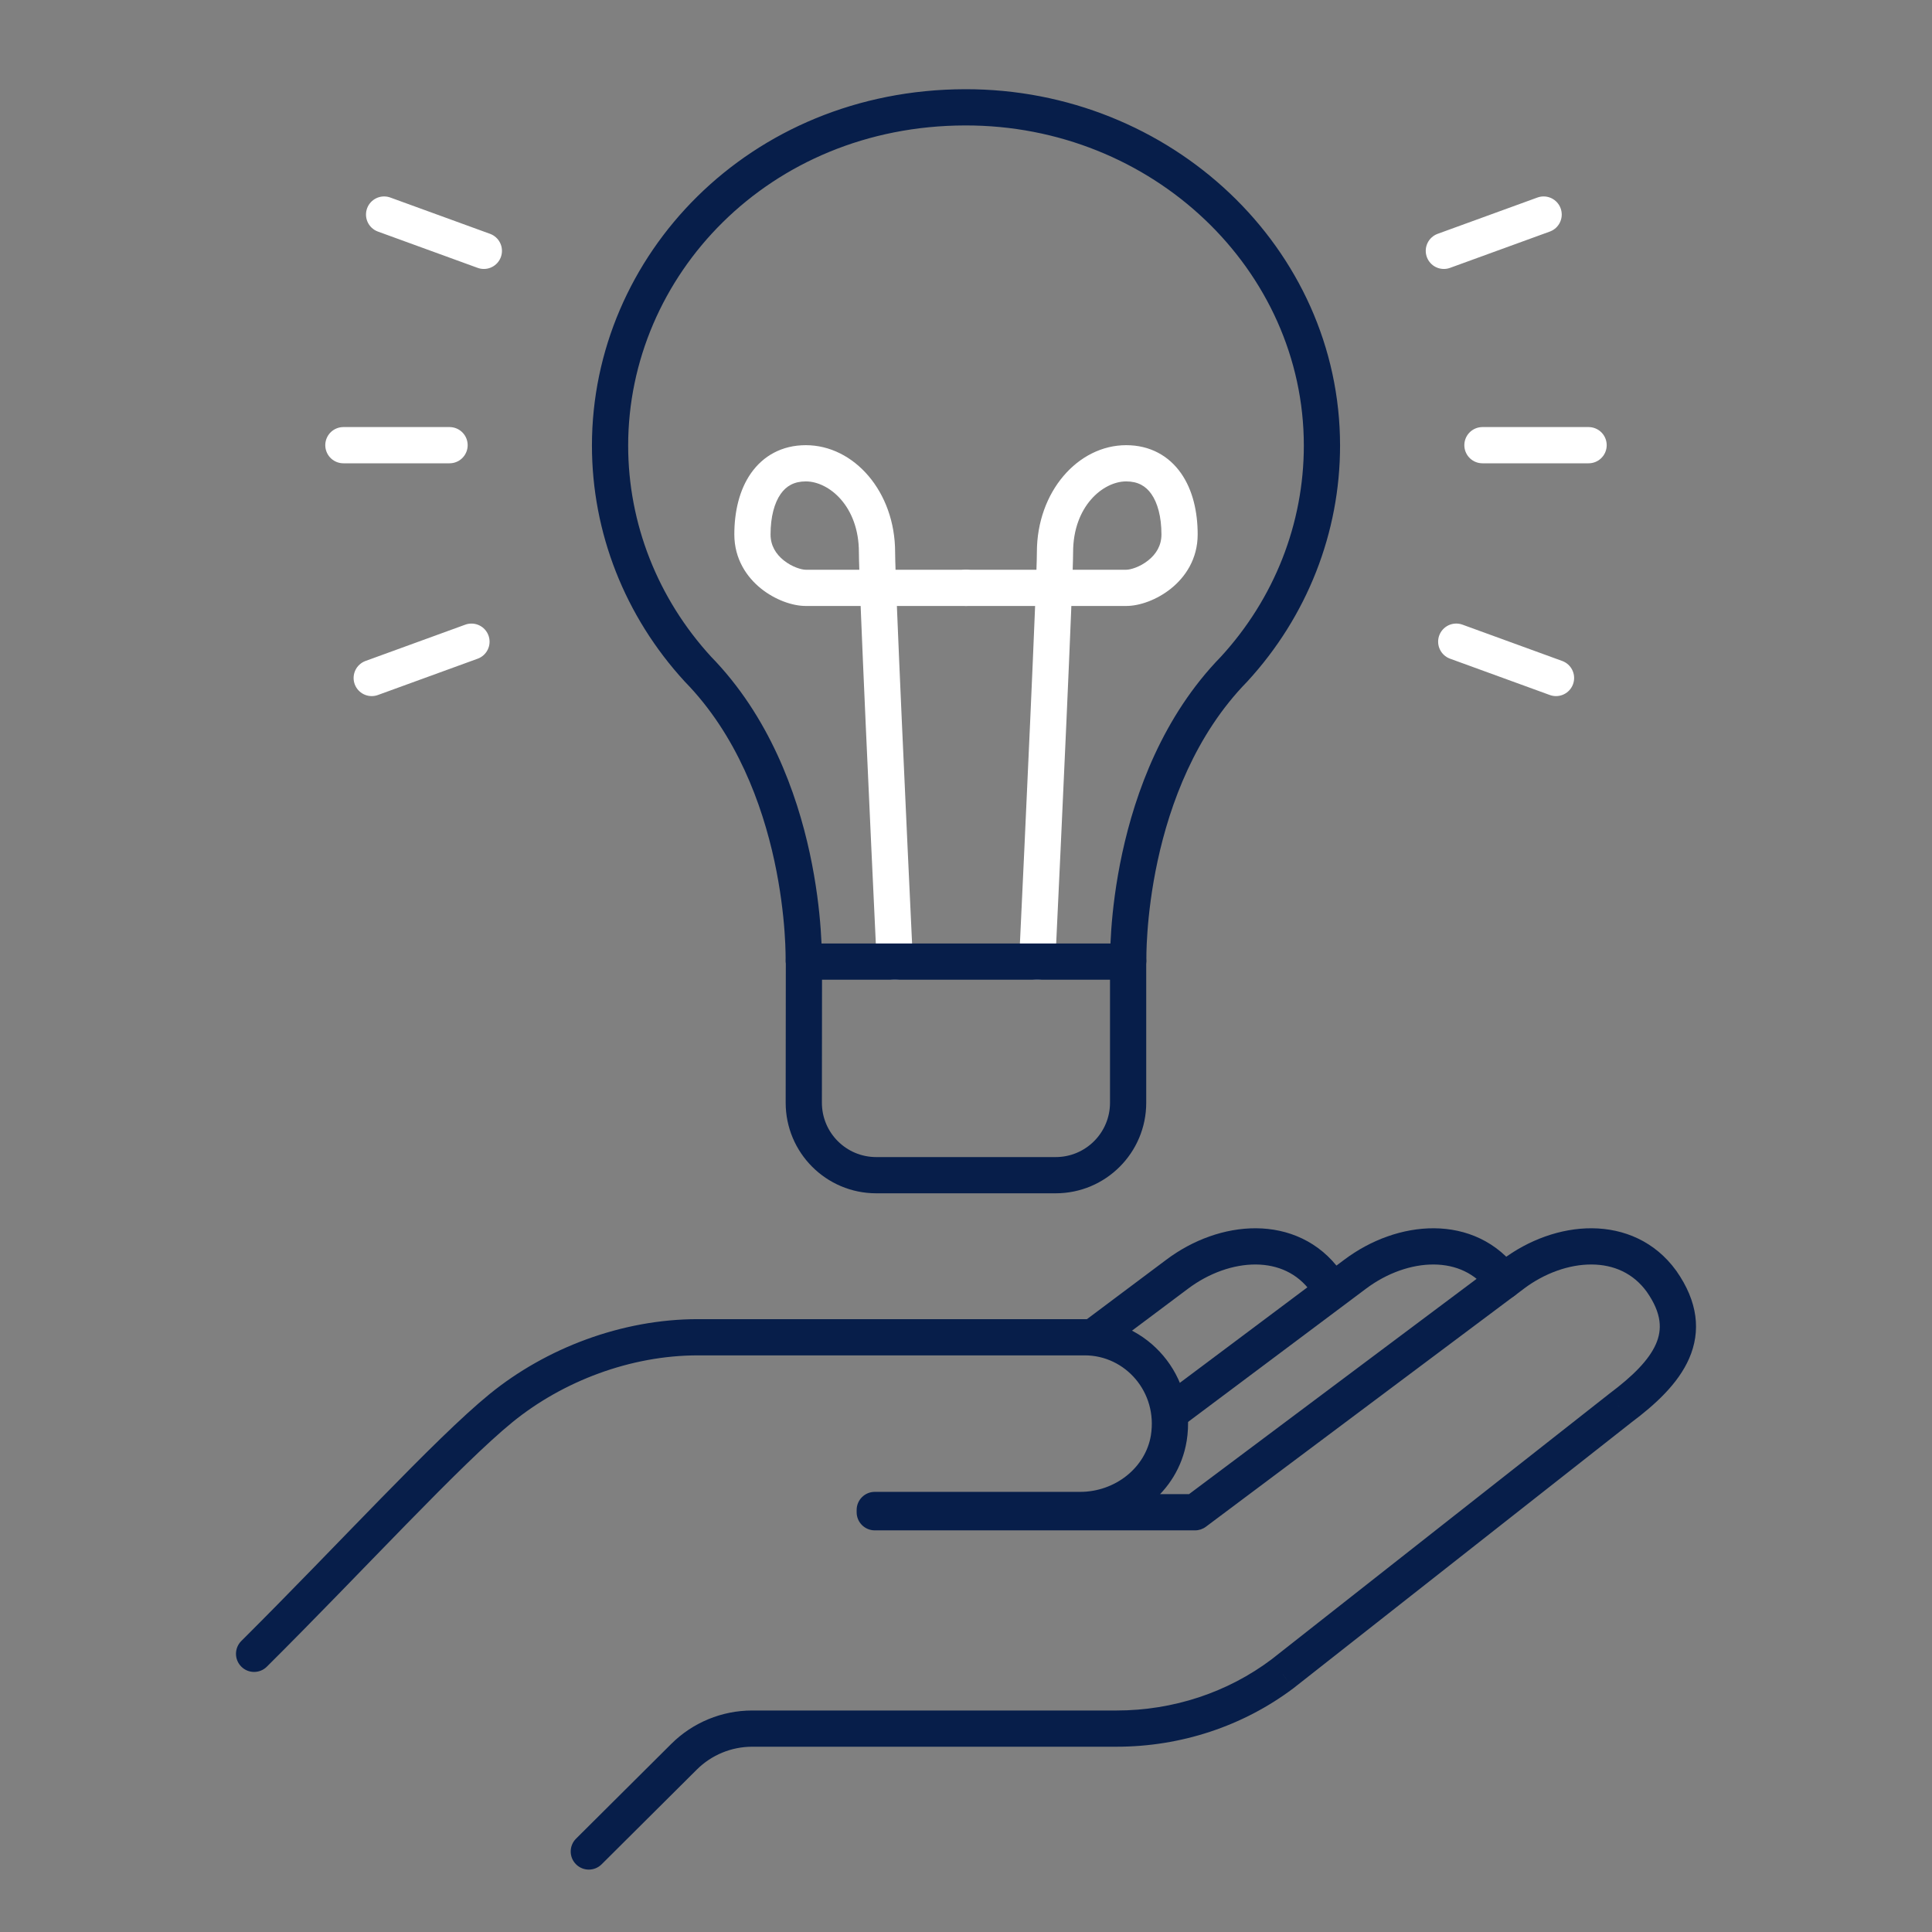
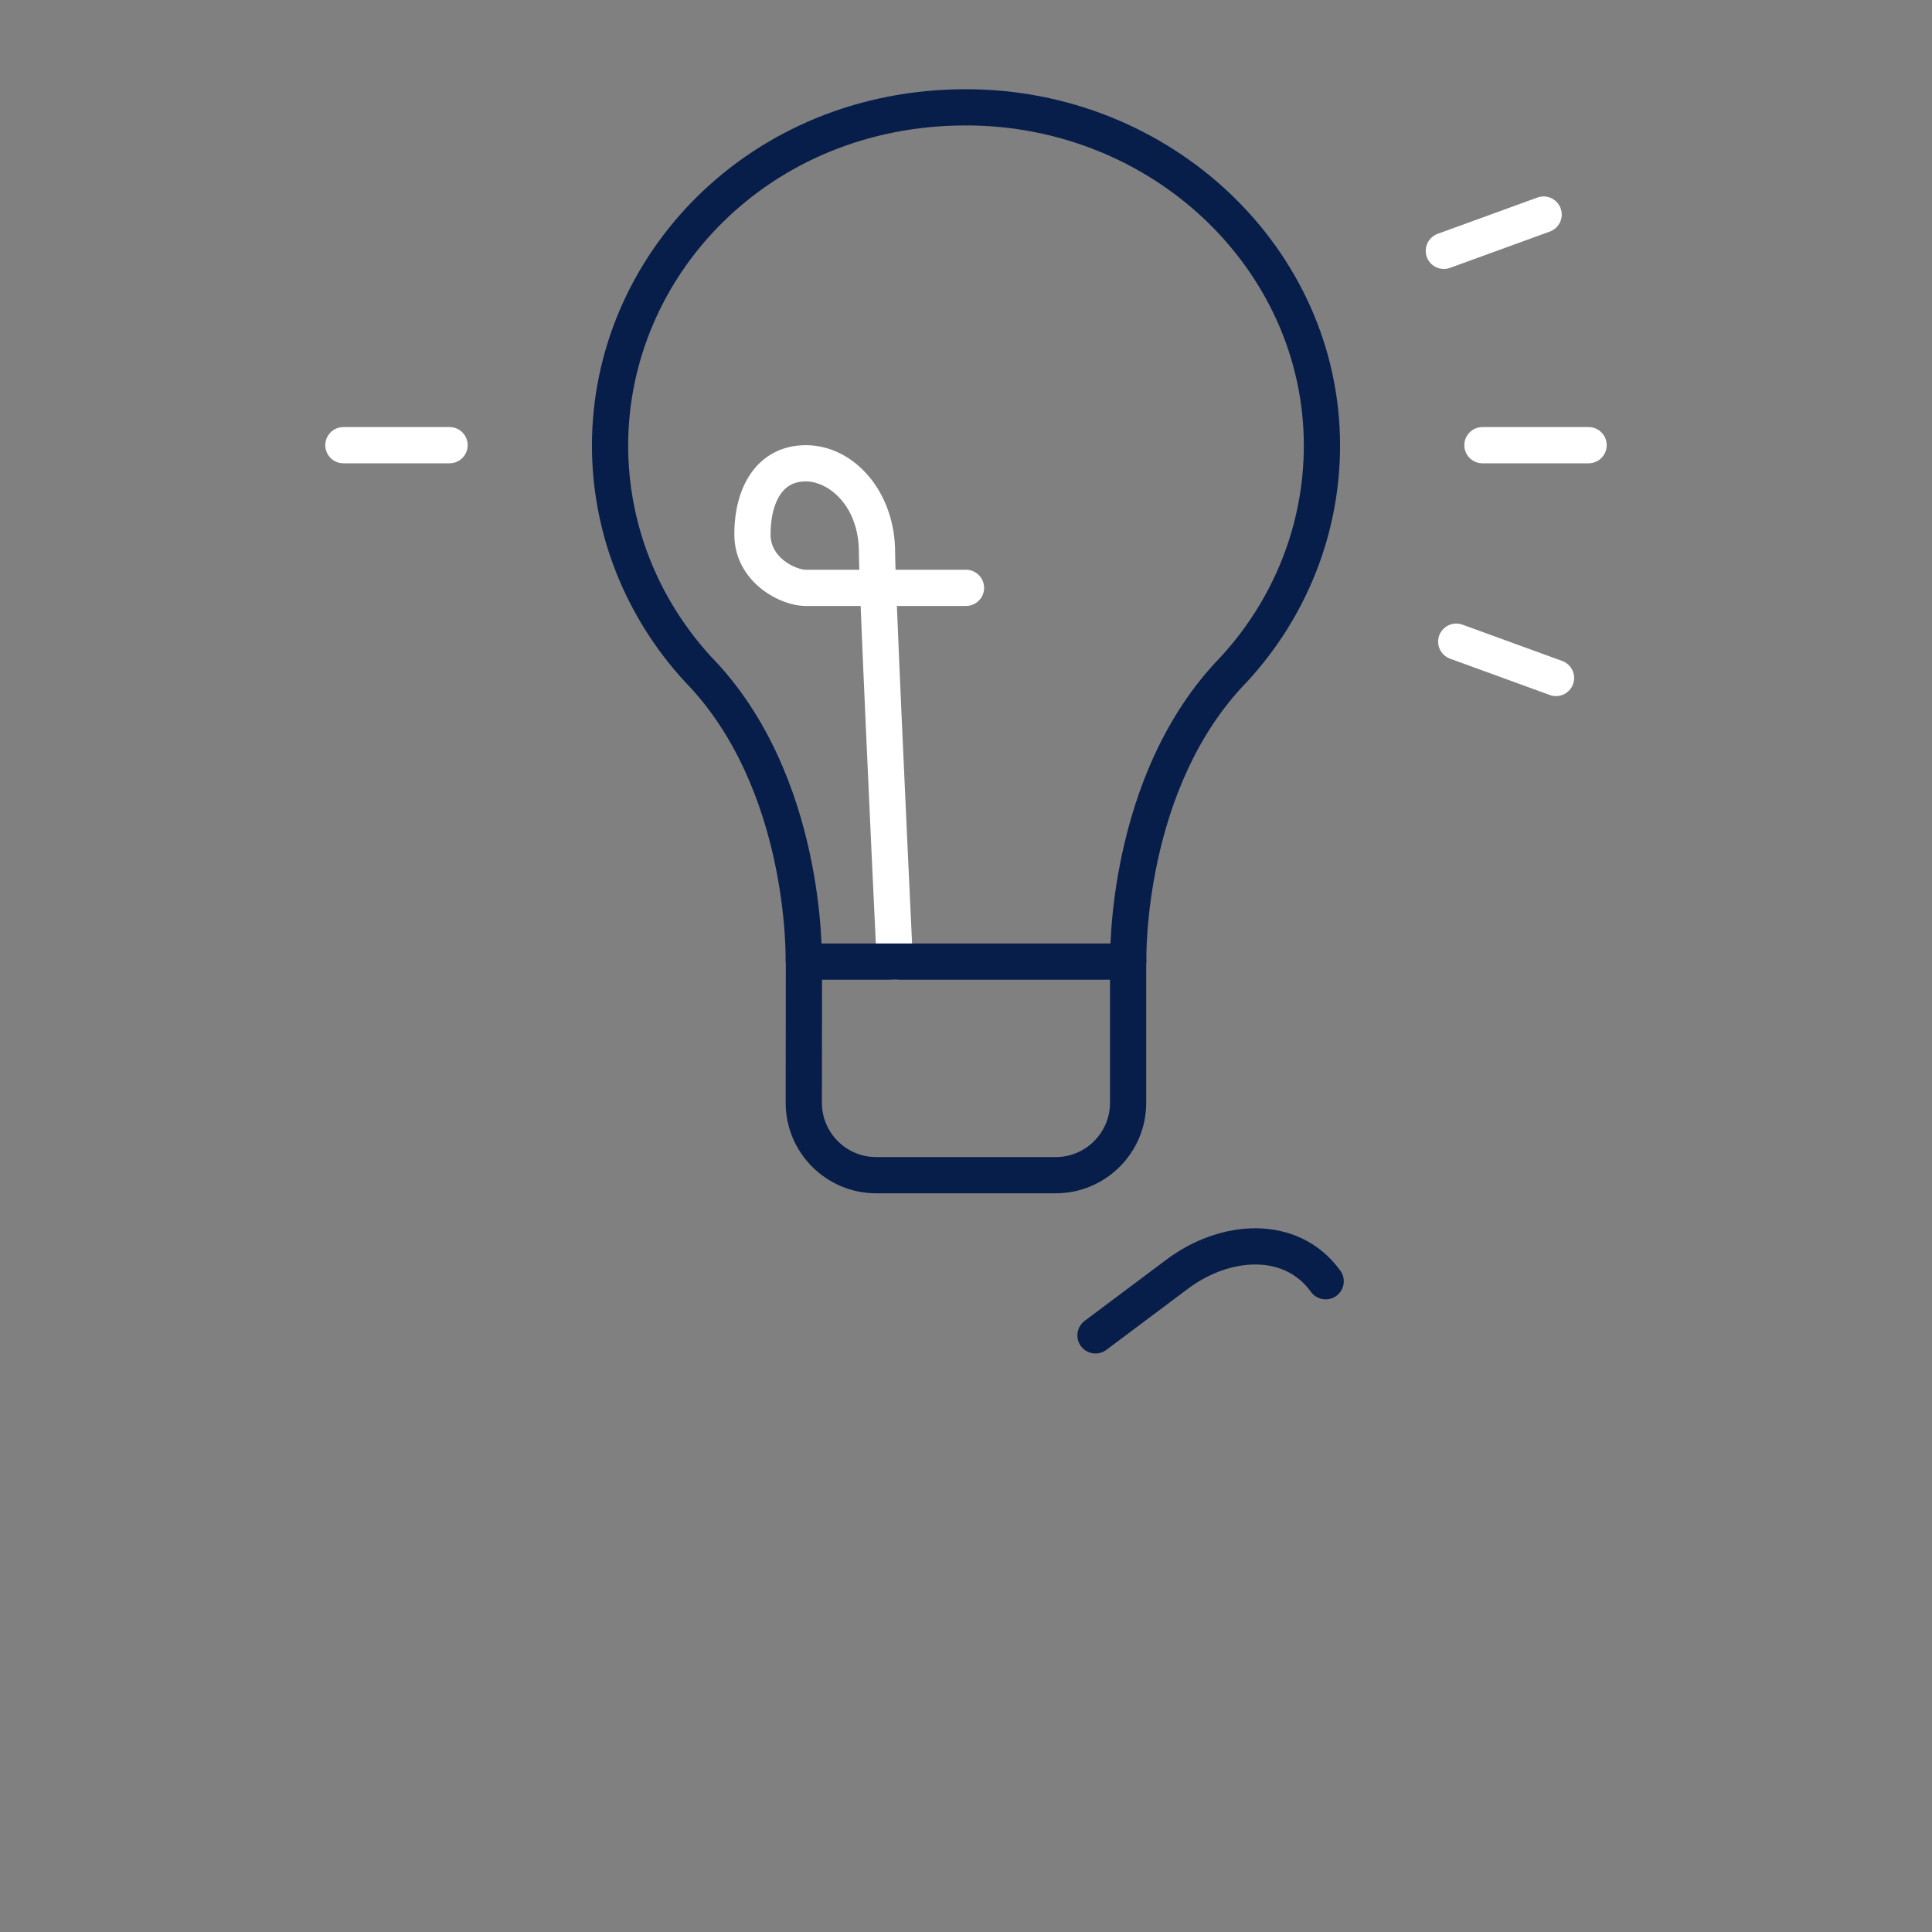
<svg xmlns="http://www.w3.org/2000/svg" width="80" height="80" viewBox="0 0 80 80" fill="none">
  <rect x="0" y="0" width="80" height="80" fill="#808080" stroke="none" />
-   <path d="M42.199 39.783C42.179 40.197 42.498 40.548 42.912 40.568C43.326 40.587 43.677 40.268 43.697 39.854L42.199 39.783ZM40 23.592C39.586 23.592 39.25 23.928 39.25 24.342C39.25 24.756 39.586 25.092 40 25.092V23.592ZM43.697 39.854C43.942 34.713 44.435 24.071 44.435 22.868H42.935C42.935 24.024 42.445 34.606 42.199 39.783L43.697 39.854ZM44.435 22.868C44.435 20.959 45.677 19.934 46.633 19.934V18.434C44.64 18.434 42.935 20.356 42.935 22.868H44.435ZM46.633 19.934C47.121 19.934 47.446 20.128 47.676 20.457C47.928 20.817 48.093 21.386 48.093 22.131H49.593C49.593 21.195 49.39 20.291 48.905 19.597C48.398 18.873 47.618 18.434 46.633 18.434V19.934ZM48.093 22.131C48.093 22.59 47.873 22.943 47.546 23.204C47.196 23.484 46.804 23.592 46.633 23.592V25.092C47.199 25.092 47.912 24.832 48.483 24.375C49.078 23.9 49.593 23.147 49.593 22.131H48.093ZM46.633 23.592C46.632 23.592 46.63 23.592 46.629 23.592C46.628 23.592 46.627 23.592 46.626 23.592C46.624 23.592 46.623 23.592 46.622 23.592C46.621 23.592 46.619 23.592 46.618 23.592C46.617 23.592 46.616 23.592 46.614 23.592C46.613 23.592 46.612 23.592 46.611 23.592C46.609 23.592 46.608 23.592 46.606 23.592C46.605 23.592 46.604 23.592 46.602 23.592C46.601 23.592 46.6 23.592 46.598 23.592C46.597 23.592 46.596 23.592 46.594 23.592C46.593 23.592 46.591 23.592 46.59 23.592C46.588 23.592 46.587 23.592 46.586 23.592C46.584 23.592 46.583 23.592 46.581 23.592C46.58 23.592 46.578 23.592 46.577 23.592C46.575 23.592 46.574 23.592 46.572 23.592C46.57 23.592 46.569 23.592 46.567 23.592C46.566 23.592 46.564 23.592 46.563 23.592C46.561 23.592 46.559 23.592 46.558 23.592C46.556 23.592 46.554 23.592 46.553 23.592C46.551 23.592 46.55 23.592 46.548 23.592C46.546 23.592 46.545 23.592 46.543 23.592C46.541 23.592 46.539 23.592 46.538 23.592C46.536 23.592 46.534 23.592 46.533 23.592C46.531 23.592 46.529 23.592 46.527 23.592C46.526 23.592 46.524 23.592 46.522 23.592C46.52 23.592 46.518 23.592 46.517 23.592C46.515 23.592 46.513 23.592 46.511 23.592C46.509 23.592 46.507 23.592 46.505 23.592C46.504 23.592 46.502 23.592 46.5 23.592C46.498 23.592 46.496 23.592 46.494 23.592C46.492 23.592 46.49 23.592 46.488 23.592C46.486 23.592 46.484 23.592 46.483 23.592C46.481 23.592 46.479 23.592 46.477 23.592C46.475 23.592 46.473 23.592 46.471 23.592C46.469 23.592 46.467 23.592 46.465 23.592C46.463 23.592 46.461 23.592 46.459 23.592C46.456 23.592 46.454 23.592 46.452 23.592C46.45 23.592 46.448 23.592 46.446 23.592C46.444 23.592 46.442 23.592 46.44 23.592C46.438 23.592 46.435 23.592 46.433 23.592C46.431 23.592 46.429 23.592 46.427 23.592C46.425 23.592 46.422 23.592 46.42 23.592C46.418 23.592 46.416 23.592 46.414 23.592C46.411 23.592 46.409 23.592 46.407 23.592C46.405 23.592 46.402 23.592 46.4 23.592C46.398 23.592 46.396 23.592 46.393 23.592C46.391 23.592 46.389 23.592 46.386 23.592C46.384 23.592 46.382 23.592 46.38 23.592C46.377 23.592 46.375 23.592 46.372 23.592C46.37 23.592 46.368 23.592 46.365 23.592C46.363 23.592 46.361 23.592 46.358 23.592C46.356 23.592 46.353 23.592 46.351 23.592C46.349 23.592 46.346 23.592 46.344 23.592C46.341 23.592 46.339 23.592 46.336 23.592C46.334 23.592 46.331 23.592 46.329 23.592C46.326 23.592 46.324 23.592 46.321 23.592C46.319 23.592 46.316 23.592 46.314 23.592C46.311 23.592 46.309 23.592 46.306 23.592C46.304 23.592 46.301 23.592 46.298 23.592C46.296 23.592 46.293 23.592 46.291 23.592C46.288 23.592 46.285 23.592 46.283 23.592C46.28 23.592 46.278 23.592 46.275 23.592C46.272 23.592 46.27 23.592 46.267 23.592C46.264 23.592 46.262 23.592 46.259 23.592C46.256 23.592 46.254 23.592 46.251 23.592C46.248 23.592 46.245 23.592 46.243 23.592C46.24 23.592 46.237 23.592 46.234 23.592C46.232 23.592 46.229 23.592 46.226 23.592C46.224 23.592 46.221 23.592 46.218 23.592C46.215 23.592 46.212 23.592 46.209 23.592C46.207 23.592 46.204 23.592 46.201 23.592C46.198 23.592 46.195 23.592 46.193 23.592C46.19 23.592 46.187 23.592 46.184 23.592C46.181 23.592 46.178 23.592 46.175 23.592C46.172 23.592 46.169 23.592 46.167 23.592C46.164 23.592 46.161 23.592 46.158 23.592C46.155 23.592 46.152 23.592 46.149 23.592C46.146 23.592 46.143 23.592 46.14 23.592C46.137 23.592 46.134 23.592 46.131 23.592C46.128 23.592 46.125 23.592 46.122 23.592C46.119 23.592 46.116 23.592 46.113 23.592C46.11 23.592 46.107 23.592 46.104 23.592C46.101 23.592 46.098 23.592 46.095 23.592C46.092 23.592 46.089 23.592 46.086 23.592C46.082 23.592 46.079 23.592 46.076 23.592C46.073 23.592 46.07 23.592 46.067 23.592C46.064 23.592 46.061 23.592 46.057 23.592C46.054 23.592 46.051 23.592 46.048 23.592C46.045 23.592 46.042 23.592 46.038 23.592C46.035 23.592 46.032 23.592 46.029 23.592C46.026 23.592 46.022 23.592 46.019 23.592C46.016 23.592 46.013 23.592 46.009 23.592C46.006 23.592 46.003 23.592 46 23.592C45.996 23.592 45.993 23.592 45.99 23.592C45.987 23.592 45.983 23.592 45.98 23.592C45.977 23.592 45.973 23.592 45.97 23.592C45.967 23.592 45.963 23.592 45.96 23.592C45.957 23.592 45.953 23.592 45.95 23.592C45.947 23.592 45.943 23.592 45.94 23.592C45.937 23.592 45.933 23.592 45.93 23.592C45.926 23.592 45.923 23.592 45.919 23.592C45.916 23.592 45.913 23.592 45.909 23.592C45.906 23.592 45.902 23.592 45.899 23.592C45.895 23.592 45.892 23.592 45.889 23.592C45.885 23.592 45.882 23.592 45.878 23.592C45.875 23.592 45.871 23.592 45.868 23.592C45.864 23.592 45.861 23.592 45.857 23.592C45.854 23.592 45.85 23.592 45.846 23.592C45.843 23.592 45.839 23.592 45.836 23.592C45.832 23.592 45.829 23.592 45.825 23.592C45.822 23.592 45.818 23.592 45.814 23.592C45.811 23.592 45.807 23.592 45.804 23.592C45.8 23.592 45.796 23.592 45.793 23.592C45.789 23.592 45.785 23.592 45.782 23.592C45.778 23.592 45.775 23.592 45.771 23.592C45.767 23.592 45.764 23.592 45.76 23.592C45.756 23.592 45.752 23.592 45.749 23.592C45.745 23.592 45.741 23.592 45.738 23.592C45.734 23.592 45.73 23.592 45.727 23.592C45.723 23.592 45.719 23.592 45.715 23.592C45.712 23.592 45.708 23.592 45.704 23.592C45.7 23.592 45.697 23.592 45.693 23.592C45.689 23.592 45.685 23.592 45.681 23.592C45.678 23.592 45.674 23.592 45.67 23.592C45.666 23.592 45.662 23.592 45.659 23.592C45.655 23.592 45.651 23.592 45.647 23.592C45.643 23.592 45.639 23.592 45.636 23.592C45.632 23.592 45.628 23.592 45.624 23.592C45.62 23.592 45.616 23.592 45.612 23.592C45.608 23.592 45.605 23.592 45.601 23.592C45.597 23.592 45.593 23.592 45.589 23.592C45.585 23.592 45.581 23.592 45.577 23.592C45.573 23.592 45.569 23.592 45.565 23.592C45.561 23.592 45.557 23.592 45.553 23.592C45.549 23.592 45.545 23.592 45.541 23.592C45.537 23.592 45.533 23.592 45.529 23.592C45.525 23.592 45.521 23.592 45.517 23.592C45.513 23.592 45.509 23.592 45.505 23.592C45.501 23.592 45.497 23.592 45.493 23.592C45.489 23.592 45.485 23.592 45.481 23.592C45.477 23.592 45.473 23.592 45.469 23.592C45.465 23.592 45.461 23.592 45.457 23.592C45.453 23.592 45.449 23.592 45.444 23.592C45.44 23.592 45.436 23.592 45.432 23.592C45.428 23.592 45.424 23.592 45.42 23.592C45.416 23.592 45.411 23.592 45.407 23.592C45.403 23.592 45.399 23.592 45.395 23.592C45.391 23.592 45.386 23.592 45.382 23.592C45.378 23.592 45.374 23.592 45.37 23.592C45.365 23.592 45.361 23.592 45.357 23.592C45.353 23.592 45.349 23.592 45.344 23.592C45.34 23.592 45.336 23.592 45.332 23.592C45.328 23.592 45.323 23.592 45.319 23.592C45.315 23.592 45.311 23.592 45.306 23.592C45.302 23.592 45.298 23.592 45.294 23.592C45.289 23.592 45.285 23.592 45.281 23.592C45.276 23.592 45.272 23.592 45.268 23.592C45.264 23.592 45.259 23.592 45.255 23.592C45.251 23.592 45.246 23.592 45.242 23.592C45.238 23.592 45.233 23.592 45.229 23.592C45.225 23.592 45.22 23.592 45.216 23.592C45.212 23.592 45.207 23.592 45.203 23.592C45.198 23.592 45.194 23.592 45.19 23.592C45.185 23.592 45.181 23.592 45.176 23.592C45.172 23.592 45.168 23.592 45.163 23.592C45.159 23.592 45.154 23.592 45.15 23.592C45.146 23.592 45.141 23.592 45.137 23.592C45.132 23.592 45.128 23.592 45.123 23.592C45.119 23.592 45.115 23.592 45.11 23.592C45.106 23.592 45.101 23.592 45.097 23.592C45.092 23.592 45.088 23.592 45.083 23.592C45.079 23.592 45.074 23.592 45.07 23.592C45.065 23.592 45.061 23.592 45.056 23.592C45.052 23.592 45.047 23.592 45.043 23.592C45.038 23.592 45.034 23.592 45.029 23.592C45.025 23.592 45.02 23.592 45.016 23.592C45.011 23.592 45.007 23.592 45.002 23.592C44.997 23.592 44.993 23.592 44.988 23.592C44.984 23.592 44.979 23.592 44.974 23.592C44.97 23.592 44.965 23.592 44.961 23.592C44.956 23.592 44.952 23.592 44.947 23.592C44.942 23.592 44.938 23.592 44.933 23.592C44.929 23.592 44.924 23.592 44.919 23.592C44.915 23.592 44.91 23.592 44.905 23.592C44.901 23.592 44.896 23.592 44.892 23.592C44.887 23.592 44.882 23.592 44.878 23.592C44.873 23.592 44.868 23.592 44.864 23.592C44.859 23.592 44.854 23.592 44.849 23.592C44.845 23.592 44.84 23.592 44.836 23.592C44.831 23.592 44.826 23.592 44.821 23.592C44.817 23.592 44.812 23.592 44.807 23.592C44.803 23.592 44.798 23.592 44.793 23.592C44.788 23.592 44.784 23.592 44.779 23.592C44.774 23.592 44.77 23.592 44.765 23.592C44.76 23.592 44.755 23.592 44.751 23.592C44.746 23.592 44.741 23.592 44.736 23.592C44.731 23.592 44.727 23.592 44.722 23.592C44.717 23.592 44.712 23.592 44.708 23.592C44.703 23.592 44.698 23.592 44.693 23.592C44.688 23.592 44.684 23.592 44.679 23.592C44.674 23.592 44.669 23.592 44.664 23.592C44.66 23.592 44.655 23.592 44.65 23.592C44.645 23.592 44.64 23.592 44.635 23.592C44.631 23.592 44.626 23.592 44.621 23.592C44.616 23.592 44.611 23.592 44.606 23.592C44.602 23.592 44.597 23.592 44.592 23.592C44.587 23.592 44.582 23.592 44.577 23.592C44.572 23.592 44.567 23.592 44.562 23.592C44.558 23.592 44.553 23.592 44.548 23.592C44.543 23.592 44.538 23.592 44.533 23.592C44.528 23.592 44.523 23.592 44.519 23.592C44.514 23.592 44.509 23.592 44.504 23.592C44.499 23.592 44.494 23.592 44.489 23.592C44.484 23.592 44.479 23.592 44.474 23.592C44.469 23.592 44.464 23.592 44.459 23.592C44.454 23.592 44.449 23.592 44.444 23.592C44.44 23.592 44.435 23.592 44.43 23.592C44.425 23.592 44.42 23.592 44.415 23.592C44.41 23.592 44.405 23.592 44.4 23.592C44.395 23.592 44.39 23.592 44.385 23.592C44.38 23.592 44.375 23.592 44.37 23.592C44.365 23.592 44.36 23.592 44.355 23.592C44.35 23.592 44.345 23.592 44.34 23.592C44.335 23.592 44.33 23.592 44.325 23.592C44.32 23.592 44.315 23.592 44.31 23.592C44.305 23.592 44.3 23.592 44.295 23.592C44.29 23.592 44.285 23.592 44.279 23.592C44.275 23.592 44.27 23.592 44.264 23.592C44.259 23.592 44.254 23.592 44.249 23.592C44.244 23.592 44.239 23.592 44.234 23.592C44.229 23.592 44.224 23.592 44.219 23.592C44.214 23.592 44.209 23.592 44.204 23.592C44.199 23.592 44.194 23.592 44.188 23.592C44.183 23.592 44.178 23.592 44.173 23.592C44.168 23.592 44.163 23.592 44.158 23.592C44.153 23.592 44.148 23.592 44.142 23.592C44.137 23.592 44.132 23.592 44.127 23.592C44.122 23.592 44.117 23.592 44.112 23.592C44.107 23.592 44.102 23.592 44.096 23.592C44.091 23.592 44.086 23.592 44.081 23.592C44.076 23.592 44.071 23.592 44.066 23.592C44.06 23.592 44.055 23.592 44.05 23.592C44.045 23.592 44.04 23.592 44.035 23.592C44.03 23.592 44.024 23.592 44.019 23.592C44.014 23.592 44.009 23.592 44.004 23.592C43.999 23.592 43.993 23.592 43.988 23.592C43.983 23.592 43.978 23.592 43.973 23.592C43.968 23.592 43.962 23.592 43.957 23.592C43.952 23.592 43.947 23.592 43.942 23.592C43.936 23.592 43.931 23.592 43.926 23.592C43.921 23.592 43.916 23.592 43.91 23.592C43.905 23.592 43.9 23.592 43.895 23.592C43.89 23.592 43.884 23.592 43.879 23.592C43.874 23.592 43.869 23.592 43.864 23.592C43.858 23.592 43.853 23.592 43.848 23.592C43.843 23.592 43.837 23.592 43.832 23.592C43.827 23.592 43.822 23.592 43.816 23.592C43.811 23.592 43.806 23.592 43.801 23.592C43.795 23.592 43.79 23.592 43.785 23.592C43.78 23.592 43.775 23.592 43.769 23.592C43.764 23.592 43.759 23.592 43.754 23.592C43.748 23.592 43.743 23.592 43.738 23.592C43.733 23.592 43.727 23.592 43.722 23.592C43.717 23.592 43.712 23.592 43.706 23.592C43.701 23.592 43.696 23.592 43.69 23.592C43.685 23.592 43.68 23.592 43.675 23.592C43.669 23.592 43.664 23.592 43.659 23.592C43.653 23.592 43.648 23.592 43.643 23.592C43.638 23.592 43.632 23.592 43.627 23.592C43.622 23.592 43.616 23.592 43.611 23.592C43.606 23.592 43.6 23.592 43.595 23.592C43.59 23.592 43.585 23.592 43.579 23.592C43.574 23.592 43.569 23.592 43.563 23.592C43.558 23.592 43.553 23.592 43.547 23.592C43.542 23.592 43.537 23.592 43.532 23.592C43.526 23.592 43.521 23.592 43.516 23.592C43.51 23.592 43.505 23.592 43.5 23.592C43.494 23.592 43.489 23.592 43.484 23.592C43.478 23.592 43.473 23.592 43.468 23.592C43.462 23.592 43.457 23.592 43.452 23.592C43.446 23.592 43.441 23.592 43.436 23.592C43.43 23.592 43.425 23.592 43.42 23.592C43.414 23.592 43.409 23.592 43.404 23.592C43.398 23.592 43.393 23.592 43.388 23.592C43.382 23.592 43.377 23.592 43.372 23.592C43.366 23.592 43.361 23.592 43.356 23.592C43.35 23.592 43.345 23.592 43.34 23.592C43.334 23.592 43.329 23.592 43.323 23.592C43.318 23.592 43.313 23.592 43.307 23.592C43.302 23.592 43.297 23.592 43.291 23.592C43.286 23.592 43.281 23.592 43.275 23.592C43.27 23.592 43.264 23.592 43.259 23.592C43.254 23.592 43.248 23.592 43.243 23.592C43.238 23.592 43.232 23.592 43.227 23.592C43.222 23.592 43.216 23.592 43.211 23.592C43.205 23.592 43.2 23.592 43.195 23.592C43.189 23.592 43.184 23.592 43.179 23.592C43.173 23.592 43.168 23.592 43.163 23.592C43.157 23.592 43.152 23.592 43.146 23.592C43.141 23.592 43.136 23.592 43.13 23.592C43.125 23.592 43.119 23.592 43.114 23.592C43.109 23.592 43.103 23.592 43.098 23.592C43.093 23.592 43.087 23.592 43.082 23.592C43.076 23.592 43.071 23.592 43.066 23.592C43.06 23.592 43.055 23.592 43.049 23.592C43.044 23.592 43.039 23.592 43.033 23.592C43.028 23.592 43.023 23.592 43.017 23.592C43.012 23.592 43.006 23.592 43.001 23.592C42.995 23.592 42.99 23.592 42.985 23.592C42.979 23.592 42.974 23.592 42.969 23.592C42.963 23.592 42.958 23.592 42.952 23.592C42.947 23.592 42.942 23.592 42.936 23.592C42.931 23.592 42.925 23.592 42.92 23.592C42.915 23.592 42.909 23.592 42.904 23.592C42.898 23.592 42.893 23.592 42.888 23.592C42.882 23.592 42.877 23.592 42.871 23.592C42.866 23.592 42.861 23.592 42.855 23.592C42.85 23.592 42.844 23.592 42.839 23.592C42.834 23.592 42.828 23.592 42.823 23.592C42.818 23.592 42.812 23.592 42.807 23.592C42.801 23.592 42.796 23.592 42.791 23.592C42.785 23.592 42.78 23.592 42.774 23.592C42.769 23.592 42.764 23.592 42.758 23.592C42.753 23.592 42.747 23.592 42.742 23.592C42.737 23.592 42.731 23.592 42.726 23.592C42.721 23.592 42.715 23.592 42.71 23.592C42.704 23.592 42.699 23.592 42.694 23.592C42.688 23.592 42.683 23.592 42.677 23.592C42.672 23.592 42.667 23.592 42.661 23.592C42.656 23.592 42.65 23.592 42.645 23.592C42.64 23.592 42.634 23.592 42.629 23.592C42.623 23.592 42.618 23.592 42.613 23.592C42.607 23.592 42.602 23.592 42.596 23.592C42.591 23.592 42.586 23.592 42.58 23.592C42.575 23.592 42.57 23.592 42.564 23.592C42.559 23.592 42.553 23.592 42.548 23.592C42.543 23.592 42.537 23.592 42.532 23.592C42.526 23.592 42.521 23.592 42.516 23.592C42.51 23.592 42.505 23.592 42.5 23.592C42.494 23.592 42.489 23.592 42.483 23.592C42.478 23.592 42.473 23.592 42.467 23.592C42.462 23.592 42.457 23.592 42.451 23.592C42.446 23.592 42.441 23.592 42.435 23.592C42.43 23.592 42.424 23.592 42.419 23.592C42.414 23.592 42.408 23.592 42.403 23.592C42.398 23.592 42.392 23.592 42.387 23.592C42.382 23.592 42.376 23.592 42.371 23.592C42.365 23.592 42.36 23.592 42.355 23.592C42.349 23.592 42.344 23.592 42.339 23.592C42.333 23.592 42.328 23.592 42.322 23.592C42.317 23.592 42.312 23.592 42.306 23.592C42.301 23.592 42.296 23.592 42.29 23.592C42.285 23.592 42.28 23.592 42.274 23.592C42.269 23.592 42.264 23.592 42.258 23.592C42.253 23.592 42.248 23.592 42.242 23.592C42.237 23.592 42.232 23.592 42.226 23.592C42.221 23.592 42.216 23.592 42.21 23.592C42.205 23.592 42.2 23.592 42.194 23.592C42.189 23.592 42.184 23.592 42.178 23.592C42.173 23.592 42.168 23.592 42.162 23.592C42.157 23.592 42.152 23.592 42.146 23.592C42.141 23.592 42.136 23.592 42.13 23.592C42.125 23.592 42.12 23.592 42.114 23.592C42.109 23.592 42.104 23.592 42.099 23.592C42.093 23.592 42.088 23.592 42.083 23.592C42.077 23.592 42.072 23.592 42.067 23.592C42.061 23.592 42.056 23.592 42.051 23.592C42.045 23.592 42.04 23.592 42.035 23.592C42.03 23.592 42.024 23.592 42.019 23.592C42.014 23.592 42.008 23.592 42.003 23.592C41.998 23.592 41.993 23.592 41.987 23.592C41.982 23.592 41.977 23.592 41.971 23.592C41.966 23.592 41.961 23.592 41.956 23.592C41.95 23.592 41.945 23.592 41.94 23.592C41.935 23.592 41.929 23.592 41.924 23.592C41.919 23.592 41.913 23.592 41.908 23.592C41.903 23.592 41.898 23.592 41.892 23.592C41.887 23.592 41.882 23.592 41.877 23.592C41.871 23.592 41.866 23.592 41.861 23.592C41.856 23.592 41.85 23.592 41.845 23.592C41.84 23.592 41.835 23.592 41.83 23.592C41.824 23.592 41.819 23.592 41.814 23.592C41.809 23.592 41.803 23.592 41.798 23.592C41.793 23.592 41.788 23.592 41.782 23.592C41.777 23.592 41.772 23.592 41.767 23.592C41.762 23.592 41.757 23.592 41.751 23.592C41.746 23.592 41.741 23.592 41.736 23.592C41.73 23.592 41.725 23.592 41.72 23.592C41.715 23.592 41.71 23.592 41.705 23.592C41.699 23.592 41.694 23.592 41.689 23.592C41.684 23.592 41.678 23.592 41.673 23.592C41.668 23.592 41.663 23.592 41.658 23.592C41.653 23.592 41.648 23.592 41.642 23.592C41.637 23.592 41.632 23.592 41.627 23.592C41.622 23.592 41.617 23.592 41.611 23.592C41.606 23.592 41.601 23.592 41.596 23.592C41.591 23.592 41.586 23.592 41.581 23.592C41.575 23.592 41.57 23.592 41.565 23.592C41.56 23.592 41.555 23.592 41.55 23.592C41.545 23.592 41.539 23.592 41.534 23.592C41.529 23.592 41.524 23.592 41.519 23.592C41.514 23.592 41.509 23.592 41.504 23.592C41.498 23.592 41.493 23.592 41.488 23.592C41.483 23.592 41.478 23.592 41.473 23.592C41.468 23.592 41.463 23.592 41.458 23.592C41.453 23.592 41.448 23.592 41.443 23.592C41.438 23.592 41.432 23.592 41.427 23.592C41.422 23.592 41.417 23.592 41.412 23.592C41.407 23.592 41.402 23.592 41.397 23.592C41.392 23.592 41.387 23.592 41.382 23.592C41.377 23.592 41.372 23.592 41.367 23.592C41.362 23.592 41.357 23.592 41.352 23.592C41.346 23.592 41.342 23.592 41.337 23.592C41.331 23.592 41.326 23.592 41.321 23.592C41.316 23.592 41.311 23.592 41.306 23.592C41.301 23.592 41.296 23.592 41.291 23.592C41.286 23.592 41.281 23.592 41.276 23.592C41.271 23.592 41.266 23.592 41.261 23.592C41.256 23.592 41.251 23.592 41.246 23.592C41.242 23.592 41.236 23.592 41.231 23.592C41.227 23.592 41.222 23.592 41.217 23.592C41.212 23.592 41.207 23.592 41.202 23.592C41.197 23.592 41.192 23.592 41.187 23.592C41.182 23.592 41.177 23.592 41.172 23.592C41.167 23.592 41.162 23.592 41.157 23.592C41.152 23.592 41.148 23.592 41.143 23.592C41.138 23.592 41.133 23.592 41.128 23.592C41.123 23.592 41.118 23.592 41.113 23.592C41.108 23.592 41.103 23.592 41.098 23.592C41.094 23.592 41.089 23.592 41.084 23.592C41.079 23.592 41.074 23.592 41.069 23.592C41.064 23.592 41.059 23.592 41.055 23.592C41.05 23.592 41.045 23.592 41.04 23.592C41.035 23.592 41.03 23.592 41.026 23.592C41.021 23.592 41.016 23.592 41.011 23.592C41.006 23.592 41.001 23.592 40.996 23.592C40.992 23.592 40.987 23.592 40.982 23.592C40.977 23.592 40.972 23.592 40.968 23.592C40.963 23.592 40.958 23.592 40.953 23.592C40.948 23.592 40.944 23.592 40.939 23.592C40.934 23.592 40.929 23.592 40.925 23.592C40.92 23.592 40.915 23.592 40.91 23.592C40.905 23.592 40.901 23.592 40.896 23.592C40.891 23.592 40.886 23.592 40.882 23.592C40.877 23.592 40.872 23.592 40.867 23.592C40.863 23.592 40.858 23.592 40.853 23.592C40.849 23.592 40.844 23.592 40.839 23.592C40.834 23.592 40.83 23.592 40.825 23.592C40.82 23.592 40.816 23.592 40.811 23.592C40.806 23.592 40.802 23.592 40.797 23.592C40.792 23.592 40.788 23.592 40.783 23.592C40.778 23.592 40.774 23.592 40.769 23.592C40.764 23.592 40.76 23.592 40.755 23.592C40.75 23.592 40.746 23.592 40.741 23.592C40.736 23.592 40.732 23.592 40.727 23.592C40.723 23.592 40.718 23.592 40.713 23.592C40.709 23.592 40.704 23.592 40.7 23.592C40.695 23.592 40.69 23.592 40.686 23.592C40.681 23.592 40.677 23.592 40.672 23.592C40.667 23.592 40.663 23.592 40.658 23.592C40.654 23.592 40.649 23.592 40.645 23.592C40.64 23.592 40.636 23.592 40.631 23.592C40.626 23.592 40.622 23.592 40.617 23.592C40.613 23.592 40.608 23.592 40.604 23.592C40.599 23.592 40.595 23.592 40.59 23.592C40.586 23.592 40.581 23.592 40.577 23.592C40.572 23.592 40.568 23.592 40.563 23.592C40.559 23.592 40.554 23.592 40.55 23.592C40.545 23.592 40.541 23.592 40.536 23.592C40.532 23.592 40.528 23.592 40.523 23.592C40.519 23.592 40.514 23.592 40.51 23.592C40.505 23.592 40.501 23.592 40.497 23.592C40.492 23.592 40.488 23.592 40.483 23.592C40.479 23.592 40.475 23.592 40.47 23.592C40.466 23.592 40.461 23.592 40.457 23.592C40.453 23.592 40.448 23.592 40.444 23.592C40.44 23.592 40.435 23.592 40.431 23.592C40.426 23.592 40.422 23.592 40.418 23.592C40.413 23.592 40.409 23.592 40.405 23.592C40.401 23.592 40.396 23.592 40.392 23.592C40.388 23.592 40.383 23.592 40.379 23.592C40.375 23.592 40.37 23.592 40.366 23.592C40.362 23.592 40.358 23.592 40.353 23.592C40.349 23.592 40.345 23.592 40.34 23.592C40.336 23.592 40.332 23.592 40.328 23.592C40.324 23.592 40.319 23.592 40.315 23.592C40.311 23.592 40.306 23.592 40.302 23.592C40.298 23.592 40.294 23.592 40.29 23.592C40.285 23.592 40.281 23.592 40.277 23.592C40.273 23.592 40.269 23.592 40.265 23.592C40.26 23.592 40.256 23.592 40.252 23.592C40.248 23.592 40.244 23.592 40.24 23.592C40.236 23.592 40.231 23.592 40.227 23.592C40.223 23.592 40.219 23.592 40.215 23.592C40.211 23.592 40.207 23.592 40.203 23.592C40.198 23.592 40.194 23.592 40.19 23.592C40.186 23.592 40.182 23.592 40.178 23.592C40.174 23.592 40.17 23.592 40.166 23.592C40.162 23.592 40.158 23.592 40.154 23.592C40.15 23.592 40.146 23.592 40.142 23.592C40.138 23.592 40.133 23.592 40.13 23.592C40.126 23.592 40.121 23.592 40.117 23.592C40.114 23.592 40.109 23.592 40.106 23.592C40.102 23.592 40.098 23.592 40.094 23.592C40.09 23.592 40.086 23.592 40.082 23.592C40.078 23.592 40.074 23.592 40.07 23.592C40.066 23.592 40.062 23.592 40.058 23.592C40.054 23.592 40.05 23.592 40.046 23.592C40.042 23.592 40.039 23.592 40.035 23.592C40.031 23.592 40.027 23.592 40.023 23.592C40.019 23.592 40.015 23.592 40.011 23.592C40.008 23.592 40.004 23.592 40 23.592V25.092C40.004 25.092 40.008 25.092 40.011 25.092C40.015 25.092 40.019 25.092 40.023 25.092C40.027 25.092 40.031 25.092 40.035 25.092C40.039 25.092 40.042 25.092 40.046 25.092C40.05 25.092 40.054 25.092 40.058 25.092C40.062 25.092 40.066 25.092 40.07 25.092C40.074 25.092 40.078 25.092 40.082 25.092C40.086 25.092 40.09 25.092 40.094 25.092C40.098 25.092 40.102 25.092 40.106 25.092C40.109 25.092 40.114 25.092 40.117 25.092C40.121 25.092 40.126 25.092 40.13 25.092C40.133 25.092 40.138 25.092 40.142 25.092C40.146 25.092 40.15 25.092 40.154 25.092C40.158 25.092 40.162 25.092 40.166 25.092C40.17 25.092 40.174 25.092 40.178 25.092C40.182 25.092 40.186 25.092 40.19 25.092C40.194 25.092 40.198 25.092 40.203 25.092C40.207 25.092 40.211 25.092 40.215 25.092C40.219 25.092 40.223 25.092 40.227 25.092C40.231 25.092 40.236 25.092 40.24 25.092C40.244 25.092 40.248 25.092 40.252 25.092C40.256 25.092 40.26 25.092 40.265 25.092C40.269 25.092 40.273 25.092 40.277 25.092C40.281 25.092 40.285 25.092 40.29 25.092C40.294 25.092 40.298 25.092 40.302 25.092C40.306 25.092 40.311 25.092 40.315 25.092C40.319 25.092 40.324 25.092 40.328 25.092C40.332 25.092 40.336 25.092 40.34 25.092C40.345 25.092 40.349 25.092 40.353 25.092C40.358 25.092 40.362 25.092 40.366 25.092C40.37 25.092 40.375 25.092 40.379 25.092C40.383 25.092 40.388 25.092 40.392 25.092C40.396 25.092 40.401 25.092 40.405 25.092C40.409 25.092 40.413 25.092 40.418 25.092C40.422 25.092 40.426 25.092 40.431 25.092C40.435 25.092 40.44 25.092 40.444 25.092C40.448 25.092 40.453 25.092 40.457 25.092C40.461 25.092 40.466 25.092 40.47 25.092C40.475 25.092 40.479 25.092 40.483 25.092C40.488 25.092 40.492 25.092 40.497 25.092C40.501 25.092 40.505 25.092 40.51 25.092C40.514 25.092 40.519 25.092 40.523 25.092C40.528 25.092 40.532 25.092 40.536 25.092C40.541 25.092 40.545 25.092 40.55 25.092C40.554 25.092 40.559 25.092 40.563 25.092C40.568 25.092 40.572 25.092 40.577 25.092C40.581 25.092 40.586 25.092 40.59 25.092C40.595 25.092 40.599 25.092 40.604 25.092C40.608 25.092 40.613 25.092 40.617 25.092C40.622 25.092 40.626 25.092 40.631 25.092C40.636 25.092 40.64 25.092 40.645 25.092C40.649 25.092 40.654 25.092 40.658 25.092C40.663 25.092 40.667 25.092 40.672 25.092C40.677 25.092 40.681 25.092 40.686 25.092C40.69 25.092 40.695 25.092 40.7 25.092C40.704 25.092 40.709 25.092 40.713 25.092C40.718 25.092 40.723 25.092 40.727 25.092C40.732 25.092 40.736 25.092 40.741 25.092C40.746 25.092 40.75 25.092 40.755 25.092C40.76 25.092 40.764 25.092 40.769 25.092C40.774 25.092 40.778 25.092 40.783 25.092C40.788 25.092 40.792 25.092 40.797 25.092C40.802 25.092 40.806 25.092 40.811 25.092C40.816 25.092 40.82 25.092 40.825 25.092C40.83 25.092 40.834 25.092 40.839 25.092C40.844 25.092 40.849 25.092 40.853 25.092C40.858 25.092 40.863 25.092 40.867 25.092C40.872 25.092 40.877 25.092 40.882 25.092C40.886 25.092 40.891 25.092 40.896 25.092C40.901 25.092 40.905 25.092 40.91 25.092C40.915 25.092 40.92 25.092 40.925 25.092C40.929 25.092 40.934 25.092 40.939 25.092C40.944 25.092 40.948 25.092 40.953 25.092C40.958 25.092 40.963 25.092 40.968 25.092C40.972 25.092 40.977 25.092 40.982 25.092C40.987 25.092 40.992 25.092 40.996 25.092C41.001 25.092 41.006 25.092 41.011 25.092C41.016 25.092 41.021 25.092 41.026 25.092C41.03 25.092 41.035 25.092 41.04 25.092C41.045 25.092 41.05 25.092 41.055 25.092C41.059 25.092 41.064 25.092 41.069 25.092C41.074 25.092 41.079 25.092 41.084 25.092C41.089 25.092 41.094 25.092 41.098 25.092C41.103 25.092 41.108 25.092 41.113 25.092C41.118 25.092 41.123 25.092 41.128 25.092C41.133 25.092 41.138 25.092 41.143 25.092C41.148 25.092 41.152 25.092 41.157 25.092C41.162 25.092 41.167 25.092 41.172 25.092C41.177 25.092 41.182 25.092 41.187 25.092C41.192 25.092 41.197 25.092 41.202 25.092C41.207 25.092 41.212 25.092 41.217 25.092C41.222 25.092 41.227 25.092 41.231 25.092C41.236 25.092 41.242 25.092 41.246 25.092C41.251 25.092 41.256 25.092 41.261 25.092C41.266 25.092 41.271 25.092 41.276 25.092C41.281 25.092 41.286 25.092 41.291 25.092C41.296 25.092 41.301 25.092 41.306 25.092C41.311 25.092 41.316 25.092 41.321 25.092C41.326 25.092 41.331 25.092 41.337 25.092C41.342 25.092 41.346 25.092 41.352 25.092C41.357 25.092 41.362 25.092 41.367 25.092C41.372 25.092 41.377 25.092 41.382 25.092C41.387 25.092 41.392 25.092 41.397 25.092C41.402 25.092 41.407 25.092 41.412 25.092C41.417 25.092 41.422 25.092 41.427 25.092C41.432 25.092 41.438 25.092 41.443 25.092C41.448 25.092 41.453 25.092 41.458 25.092C41.463 25.092 41.468 25.092 41.473 25.092C41.478 25.092 41.483 25.092 41.488 25.092C41.493 25.092 41.498 25.092 41.504 25.092C41.509 25.092 41.514 25.092 41.519 25.092C41.524 25.092 41.529 25.092 41.534 25.092C41.539 25.092 41.545 25.092 41.55 25.092C41.555 25.092 41.56 25.092 41.565 25.092C41.57 25.092 41.575 25.092 41.581 25.092C41.586 25.092 41.591 25.092 41.596 25.092C41.601 25.092 41.606 25.092 41.611 25.092C41.617 25.092 41.622 25.092 41.627 25.092C41.632 25.092 41.637 25.092 41.642 25.092C41.648 25.092 41.653 25.092 41.658 25.092C41.663 25.092 41.668 25.092 41.673 25.092C41.678 25.092 41.684 25.092 41.689 25.092C41.694 25.092 41.699 25.092 41.705 25.092C41.71 25.092 41.715 25.092 41.72 25.092C41.725 25.092 41.73 25.092 41.736 25.092C41.741 25.092 41.746 25.092 41.751 25.092C41.757 25.092 41.762 25.092 41.767 25.092C41.772 25.092 41.777 25.092 41.782 25.092C41.788 25.092 41.793 25.092 41.798 25.092C41.803 25.092 41.809 25.092 41.814 25.092C41.819 25.092 41.824 25.092 41.83 25.092C41.835 25.092 41.84 25.092 41.845 25.092C41.85 25.092 41.856 25.092 41.861 25.092C41.866 25.092 41.871 25.092 41.877 25.092C41.882 25.092 41.887 25.092 41.892 25.092C41.898 25.092 41.903 25.092 41.908 25.092C41.913 25.092 41.919 25.092 41.924 25.092C41.929 25.092 41.935 25.092 41.94 25.092C41.945 25.092 41.95 25.092 41.956 25.092C41.961 25.092 41.966 25.092 41.971 25.092C41.977 25.092 41.982 25.092 41.987 25.092C41.993 25.092 41.998 25.092 42.003 25.092C42.008 25.092 42.014 25.092 42.019 25.092C42.024 25.092 42.03 25.092 42.035 25.092C42.04 25.092 42.045 25.092 42.051 25.092C42.056 25.092 42.061 25.092 42.067 25.092C42.072 25.092 42.077 25.092 42.083 25.092C42.088 25.092 42.093 25.092 42.099 25.092C42.104 25.092 42.109 25.092 42.114 25.092C42.12 25.092 42.125 25.092 42.13 25.092C42.136 25.092 42.141 25.092 42.146 25.092C42.152 25.092 42.157 25.092 42.162 25.092C42.168 25.092 42.173 25.092 42.178 25.092C42.184 25.092 42.189 25.092 42.194 25.092C42.2 25.092 42.205 25.092 42.21 25.092C42.216 25.092 42.221 25.092 42.226 25.092C42.232 25.092 42.237 25.092 42.242 25.092C42.248 25.092 42.253 25.092 42.258 25.092C42.264 25.092 42.269 25.092 42.274 25.092C42.28 25.092 42.285 25.092 42.29 25.092C42.296 25.092 42.301 25.092 42.306 25.092C42.312 25.092 42.317 25.092 42.322 25.092C42.328 25.092 42.333 25.092 42.339 25.092C42.344 25.092 42.349 25.092 42.355 25.092C42.36 25.092 42.365 25.092 42.371 25.092C42.376 25.092 42.382 25.092 42.387 25.092C42.392 25.092 42.398 25.092 42.403 25.092C42.408 25.092 42.414 25.092 42.419 25.092C42.424 25.092 42.43 25.092 42.435 25.092C42.441 25.092 42.446 25.092 42.451 25.092C42.457 25.092 42.462 25.092 42.467 25.092C42.473 25.092 42.478 25.092 42.483 25.092C42.489 25.092 42.494 25.092 42.5 25.092C42.505 25.092 42.51 25.092 42.516 25.092C42.521 25.092 42.526 25.092 42.532 25.092C42.537 25.092 42.543 25.092 42.548 25.092C42.553 25.092 42.559 25.092 42.564 25.092C42.57 25.092 42.575 25.092 42.58 25.092C42.586 25.092 42.591 25.092 42.596 25.092C42.602 25.092 42.607 25.092 42.613 25.092C42.618 25.092 42.623 25.092 42.629 25.092C42.634 25.092 42.64 25.092 42.645 25.092C42.65 25.092 42.656 25.092 42.661 25.092C42.667 25.092 42.672 25.092 42.677 25.092C42.683 25.092 42.688 25.092 42.694 25.092C42.699 25.092 42.704 25.092 42.71 25.092C42.715 25.092 42.721 25.092 42.726 25.092C42.731 25.092 42.737 25.092 42.742 25.092C42.747 25.092 42.753 25.092 42.758 25.092C42.764 25.092 42.769 25.092 42.774 25.092C42.78 25.092 42.785 25.092 42.791 25.092C42.796 25.092 42.801 25.092 42.807 25.092C42.812 25.092 42.818 25.092 42.823 25.092C42.828 25.092 42.834 25.092 42.839 25.092C42.844 25.092 42.85 25.092 42.855 25.092C42.861 25.092 42.866 25.092 42.871 25.092C42.877 25.092 42.882 25.092 42.888 25.092C42.893 25.092 42.898 25.092 42.904 25.092C42.909 25.092 42.915 25.092 42.92 25.092C42.925 25.092 42.931 25.092 42.936 25.092C42.942 25.092 42.947 25.092 42.952 25.092C42.958 25.092 42.963 25.092 42.969 25.092C42.974 25.092 42.979 25.092 42.985 25.092C42.99 25.092 42.995 25.092 43.001 25.092C43.006 25.092 43.012 25.092 43.017 25.092C43.023 25.092 43.028 25.092 43.033 25.092C43.039 25.092 43.044 25.092 43.049 25.092C43.055 25.092 43.06 25.092 43.066 25.092C43.071 25.092 43.076 25.092 43.082 25.092C43.087 25.092 43.093 25.092 43.098 25.092C43.103 25.092 43.109 25.092 43.114 25.092C43.119 25.092 43.125 25.092 43.13 25.092C43.136 25.092 43.141 25.092 43.146 25.092C43.152 25.092 43.157 25.092 43.163 25.092C43.168 25.092 43.173 25.092 43.179 25.092C43.184 25.092 43.189 25.092 43.195 25.092C43.2 25.092 43.205 25.092 43.211 25.092C43.216 25.092 43.222 25.092 43.227 25.092C43.232 25.092 43.238 25.092 43.243 25.092C43.248 25.092 43.254 25.092 43.259 25.092C43.264 25.092 43.27 25.092 43.275 25.092C43.281 25.092 43.286 25.092 43.291 25.092C43.297 25.092 43.302 25.092 43.307 25.092C43.313 25.092 43.318 25.092 43.323 25.092C43.329 25.092 43.334 25.092 43.34 25.092C43.345 25.092 43.35 25.092 43.356 25.092C43.361 25.092 43.366 25.092 43.372 25.092C43.377 25.092 43.382 25.092 43.388 25.092C43.393 25.092 43.398 25.092 43.404 25.092C43.409 25.092 43.414 25.092 43.42 25.092C43.425 25.092 43.43 25.092 43.436 25.092C43.441 25.092 43.446 25.092 43.452 25.092C43.457 25.092 43.462 25.092 43.468 25.092C43.473 25.092 43.478 25.092 43.484 25.092C43.489 25.092 43.494 25.092 43.5 25.092C43.505 25.092 43.51 25.092 43.516 25.092C43.521 25.092 43.526 25.092 43.532 25.092C43.537 25.092 43.542 25.092 43.547 25.092C43.553 25.092 43.558 25.092 43.563 25.092C43.569 25.092 43.574 25.092 43.579 25.092C43.585 25.092 43.59 25.092 43.595 25.092C43.6 25.092 43.606 25.092 43.611 25.092C43.616 25.092 43.622 25.092 43.627 25.092C43.632 25.092 43.638 25.092 43.643 25.092C43.648 25.092 43.653 25.092 43.659 25.092C43.664 25.092 43.669 25.092 43.675 25.092C43.68 25.092 43.685 25.092 43.69 25.092C43.696 25.092 43.701 25.092 43.706 25.092C43.712 25.092 43.717 25.092 43.722 25.092C43.727 25.092 43.733 25.092 43.738 25.092C43.743 25.092 43.748 25.092 43.754 25.092C43.759 25.092 43.764 25.092 43.769 25.092C43.775 25.092 43.78 25.092 43.785 25.092C43.79 25.092 43.795 25.092 43.801 25.092C43.806 25.092 43.811 25.092 43.816 25.092C43.822 25.092 43.827 25.092 43.832 25.092C43.837 25.092 43.843 25.092 43.848 25.092C43.853 25.092 43.858 25.092 43.864 25.092C43.869 25.092 43.874 25.092 43.879 25.092C43.884 25.092 43.89 25.092 43.895 25.092C43.9 25.092 43.905 25.092 43.91 25.092C43.916 25.092 43.921 25.092 43.926 25.092C43.931 25.092 43.936 25.092 43.942 25.092C43.947 25.092 43.952 25.092 43.957 25.092C43.962 25.092 43.968 25.092 43.973 25.092C43.978 25.092 43.983 25.092 43.988 25.092C43.993 25.092 43.999 25.092 44.004 25.092C44.009 25.092 44.014 25.092 44.019 25.092C44.024 25.092 44.03 25.092 44.035 25.092C44.04 25.092 44.045 25.092 44.05 25.092C44.055 25.092 44.06 25.092 44.066 25.092C44.071 25.092 44.076 25.092 44.081 25.092C44.086 25.092 44.091 25.092 44.096 25.092C44.102 25.092 44.107 25.092 44.112 25.092C44.117 25.092 44.122 25.092 44.127 25.092C44.132 25.092 44.137 25.092 44.142 25.092C44.148 25.092 44.153 25.092 44.158 25.092C44.163 25.092 44.168 25.092 44.173 25.092C44.178 25.092 44.183 25.092 44.188 25.092C44.194 25.092 44.199 25.092 44.204 25.092C44.209 25.092 44.214 25.092 44.219 25.092C44.224 25.092 44.229 25.092 44.234 25.092C44.239 25.092 44.244 25.092 44.249 25.092C44.254 25.092 44.259 25.092 44.264 25.092C44.27 25.092 44.275 25.092 44.279 25.092C44.285 25.092 44.29 25.092 44.295 25.092C44.3 25.092 44.305 25.092 44.31 25.092C44.315 25.092 44.32 25.092 44.325 25.092C44.33 25.092 44.335 25.092 44.34 25.092C44.345 25.092 44.35 25.092 44.355 25.092C44.36 25.092 44.365 25.092 44.37 25.092C44.375 25.092 44.38 25.092 44.385 25.092C44.39 25.092 44.395 25.092 44.4 25.092C44.405 25.092 44.41 25.092 44.415 25.092C44.42 25.092 44.425 25.092 44.43 25.092C44.435 25.092 44.44 25.092 44.444 25.092C44.449 25.092 44.454 25.092 44.459 25.092C44.464 25.092 44.469 25.092 44.474 25.092C44.479 25.092 44.484 25.092 44.489 25.092C44.494 25.092 44.499 25.092 44.504 25.092C44.509 25.092 44.514 25.092 44.519 25.092C44.523 25.092 44.528 25.092 44.533 25.092C44.538 25.092 44.543 25.092 44.548 25.092C44.553 25.092 44.558 25.092 44.562 25.092C44.567 25.092 44.572 25.092 44.577 25.092C44.582 25.092 44.587 25.092 44.592 25.092C44.597 25.092 44.602 25.092 44.606 25.092C44.611 25.092 44.616 25.092 44.621 25.092C44.626 25.092 44.631 25.092 44.635 25.092C44.64 25.092 44.645 25.092 44.65 25.092C44.655 25.092 44.66 25.092 44.664 25.092C44.669 25.092 44.674 25.092 44.679 25.092C44.684 25.092 44.688 25.092 44.693 25.092C44.698 25.092 44.703 25.092 44.708 25.092C44.712 25.092 44.717 25.092 44.722 25.092C44.727 25.092 44.731 25.092 44.736 25.092C44.741 25.092 44.746 25.092 44.751 25.092C44.755 25.092 44.76 25.092 44.765 25.092C44.77 25.092 44.774 25.092 44.779 25.092C44.784 25.092 44.788 25.092 44.793 25.092C44.798 25.092 44.803 25.092 44.807 25.092C44.812 25.092 44.817 25.092 44.821 25.092C44.826 25.092 44.831 25.092 44.836 25.092C44.84 25.092 44.845 25.092 44.849 25.092C44.854 25.092 44.859 25.092 44.864 25.092C44.868 25.092 44.873 25.092 44.878 25.092C44.882 25.092 44.887 25.092 44.892 25.092C44.896 25.092 44.901 25.092 44.905 25.092C44.91 25.092 44.915 25.092 44.919 25.092C44.924 25.092 44.929 25.092 44.933 25.092C44.938 25.092 44.942 25.092 44.947 25.092C44.952 25.092 44.956 25.092 44.961 25.092C44.965 25.092 44.97 25.092 44.974 25.092C44.979 25.092 44.984 25.092 44.988 25.092C44.993 25.092 44.997 25.092 45.002 25.092C45.007 25.092 45.011 25.092 45.016 25.092C45.02 25.092 45.025 25.092 45.029 25.092C45.034 25.092 45.038 25.092 45.043 25.092C45.047 25.092 45.052 25.092 45.056 25.092C45.061 25.092 45.065 25.092 45.07 25.092C45.074 25.092 45.079 25.092 45.083 25.092C45.088 25.092 45.092 25.092 45.097 25.092C45.101 25.092 45.106 25.092 45.11 25.092C45.115 25.092 45.119 25.092 45.123 25.092C45.128 25.092 45.132 25.092 45.137 25.092C45.141 25.092 45.146 25.092 45.15 25.092C45.154 25.092 45.159 25.092 45.163 25.092C45.168 25.092 45.172 25.092 45.176 25.092C45.181 25.092 45.185 25.092 45.19 25.092C45.194 25.092 45.198 25.092 45.203 25.092C45.207 25.092 45.212 25.092 45.216 25.092C45.22 25.092 45.225 25.092 45.229 25.092C45.233 25.092 45.238 25.092 45.242 25.092C45.246 25.092 45.251 25.092 45.255 25.092C45.259 25.092 45.264 25.092 45.268 25.092C45.272 25.092 45.276 25.092 45.281 25.092C45.285 25.092 45.289 25.092 45.294 25.092C45.298 25.092 45.302 25.092 45.306 25.092C45.311 25.092 45.315 25.092 45.319 25.092C45.323 25.092 45.328 25.092 45.332 25.092C45.336 25.092 45.34 25.092 45.344 25.092C45.349 25.092 45.353 25.092 45.357 25.092C45.361 25.092 45.365 25.092 45.37 25.092C45.374 25.092 45.378 25.092 45.382 25.092C45.386 25.092 45.391 25.092 45.395 25.092C45.399 25.092 45.403 25.092 45.407 25.092C45.411 25.092 45.416 25.092 45.42 25.092C45.424 25.092 45.428 25.092 45.432 25.092C45.436 25.092 45.44 25.092 45.444 25.092C45.449 25.092 45.453 25.092 45.457 25.092C45.461 25.092 45.465 25.092 45.469 25.092C45.473 25.092 45.477 25.092 45.481 25.092C45.485 25.092 45.489 25.092 45.493 25.092C45.497 25.092 45.501 25.092 45.505 25.092C45.509 25.092 45.513 25.092 45.517 25.092C45.521 25.092 45.525 25.092 45.529 25.092C45.533 25.092 45.537 25.092 45.541 25.092C45.545 25.092 45.549 25.092 45.553 25.092C45.557 25.092 45.561 25.092 45.565 25.092C45.569 25.092 45.573 25.092 45.577 25.092C45.581 25.092 45.585 25.092 45.589 25.092C45.593 25.092 45.597 25.092 45.601 25.092C45.605 25.092 45.608 25.092 45.612 25.092C45.616 25.092 45.62 25.092 45.624 25.092C45.628 25.092 45.632 25.092 45.636 25.092C45.639 25.092 45.643 25.092 45.647 25.092C45.651 25.092 45.655 25.092 45.659 25.092C45.662 25.092 45.666 25.092 45.67 25.092C45.674 25.092 45.678 25.092 45.681 25.092C45.685 25.092 45.689 25.092 45.693 25.092C45.697 25.092 45.7 25.092 45.704 25.092C45.708 25.092 45.712 25.092 45.715 25.092C45.719 25.092 45.723 25.092 45.727 25.092C45.73 25.092 45.734 25.092 45.738 25.092C45.741 25.092 45.745 25.092 45.749 25.092C45.752 25.092 45.756 25.092 45.76 25.092C45.764 25.092 45.767 25.092 45.771 25.092C45.775 25.092 45.778 25.092 45.782 25.092C45.785 25.092 45.789 25.092 45.793 25.092C45.796 25.092 45.8 25.092 45.804 25.092C45.807 25.092 45.811 25.092 45.814 25.092C45.818 25.092 45.822 25.092 45.825 25.092C45.829 25.092 45.832 25.092 45.836 25.092C45.839 25.092 45.843 25.092 45.846 25.092C45.85 25.092 45.854 25.092 45.857 25.092C45.861 25.092 45.864 25.092 45.868 25.092C45.871 25.092 45.875 25.092 45.878 25.092C45.882 25.092 45.885 25.092 45.889 25.092C45.892 25.092 45.895 25.092 45.899 25.092C45.902 25.092 45.906 25.092 45.909 25.092C45.913 25.092 45.916 25.092 45.919 25.092C45.923 25.092 45.926 25.092 45.93 25.092C45.933 25.092 45.937 25.092 45.94 25.092C45.943 25.092 45.947 25.092 45.95 25.092C45.953 25.092 45.957 25.092 45.96 25.092C45.963 25.092 45.967 25.092 45.97 25.092C45.973 25.092 45.977 25.092 45.98 25.092C45.983 25.092 45.987 25.092 45.99 25.092C45.993 25.092 45.996 25.092 46 25.092C46.003 25.092 46.006 25.092 46.009 25.092C46.013 25.092 46.016 25.092 46.019 25.092C46.022 25.092 46.026 25.092 46.029 25.092C46.032 25.092 46.035 25.092 46.038 25.092C46.042 25.092 46.045 25.092 46.048 25.092C46.051 25.092 46.054 25.092 46.057 25.092C46.061 25.092 46.064 25.092 46.067 25.092C46.07 25.092 46.073 25.092 46.076 25.092C46.079 25.092 46.082 25.092 46.086 25.092C46.089 25.092 46.092 25.092 46.095 25.092C46.098 25.092 46.101 25.092 46.104 25.092C46.107 25.092 46.11 25.092 46.113 25.092C46.116 25.092 46.119 25.092 46.122 25.092C46.125 25.092 46.128 25.092 46.131 25.092C46.134 25.092 46.137 25.092 46.14 25.092C46.143 25.092 46.146 25.092 46.149 25.092C46.152 25.092 46.155 25.092 46.158 25.092C46.161 25.092 46.164 25.092 46.167 25.092C46.169 25.092 46.172 25.092 46.175 25.092C46.178 25.092 46.181 25.092 46.184 25.092C46.187 25.092 46.19 25.092 46.193 25.092C46.195 25.092 46.198 25.092 46.201 25.092C46.204 25.092 46.207 25.092 46.209 25.092C46.212 25.092 46.215 25.092 46.218 25.092C46.221 25.092 46.224 25.092 46.226 25.092C46.229 25.092 46.232 25.092 46.234 25.092C46.237 25.092 46.24 25.092 46.243 25.092C46.245 25.092 46.248 25.092 46.251 25.092C46.254 25.092 46.256 25.092 46.259 25.092C46.262 25.092 46.264 25.092 46.267 25.092C46.27 25.092 46.272 25.092 46.275 25.092C46.278 25.092 46.28 25.092 46.283 25.092C46.285 25.092 46.288 25.092 46.291 25.092C46.293 25.092 46.296 25.092 46.298 25.092C46.301 25.092 46.304 25.092 46.306 25.092C46.309 25.092 46.311 25.092 46.314 25.092C46.316 25.092 46.319 25.092 46.321 25.092C46.324 25.092 46.326 25.092 46.329 25.092C46.331 25.092 46.334 25.092 46.336 25.092C46.339 25.092 46.341 25.092 46.344 25.092C46.346 25.092 46.349 25.092 46.351 25.092C46.353 25.092 46.356 25.092 46.358 25.092C46.361 25.092 46.363 25.092 46.365 25.092C46.368 25.092 46.37 25.092 46.372 25.092C46.375 25.092 46.377 25.092 46.38 25.092C46.382 25.092 46.384 25.092 46.386 25.092C46.389 25.092 46.391 25.092 46.393 25.092C46.396 25.092 46.398 25.092 46.4 25.092C46.402 25.092 46.405 25.092 46.407 25.092C46.409 25.092 46.411 25.092 46.414 25.092C46.416 25.092 46.418 25.092 46.42 25.092C46.422 25.092 46.425 25.092 46.427 25.092C46.429 25.092 46.431 25.092 46.433 25.092C46.435 25.092 46.438 25.092 46.44 25.092C46.442 25.092 46.444 25.092 46.446 25.092C46.448 25.092 46.45 25.092 46.452 25.092C46.454 25.092 46.456 25.092 46.459 25.092C46.461 25.092 46.463 25.092 46.465 25.092C46.467 25.092 46.469 25.092 46.471 25.092C46.473 25.092 46.475 25.092 46.477 25.092C46.479 25.092 46.481 25.092 46.483 25.092C46.484 25.092 46.486 25.092 46.488 25.092C46.49 25.092 46.492 25.092 46.494 25.092C46.496 25.092 46.498 25.092 46.5 25.092C46.502 25.092 46.504 25.092 46.505 25.092C46.507 25.092 46.509 25.092 46.511 25.092C46.513 25.092 46.515 25.092 46.517 25.092C46.518 25.092 46.52 25.092 46.522 25.092C46.524 25.092 46.526 25.092 46.527 25.092C46.529 25.092 46.531 25.092 46.533 25.092C46.534 25.092 46.536 25.092 46.538 25.092C46.539 25.092 46.541 25.092 46.543 25.092C46.545 25.092 46.546 25.092 46.548 25.092C46.55 25.092 46.551 25.092 46.553 25.092C46.554 25.092 46.556 25.092 46.558 25.092C46.559 25.092 46.561 25.092 46.563 25.092C46.564 25.092 46.566 25.092 46.567 25.092C46.569 25.092 46.57 25.092 46.572 25.092C46.574 25.092 46.575 25.092 46.577 25.092C46.578 25.092 46.58 25.092 46.581 25.092C46.583 25.092 46.584 25.092 46.586 25.092C46.587 25.092 46.588 25.092 46.59 25.092C46.591 25.092 46.593 25.092 46.594 25.092C46.596 25.092 46.597 25.092 46.598 25.092C46.6 25.092 46.601 25.092 46.602 25.092C46.604 25.092 46.605 25.092 46.606 25.092C46.608 25.092 46.609 25.092 46.611 25.092C46.612 25.092 46.613 25.092 46.614 25.092C46.616 25.092 46.617 25.092 46.618 25.092C46.619 25.092 46.621 25.092 46.622 25.092C46.623 25.092 46.624 25.092 46.626 25.092C46.627 25.092 46.628 25.092 46.629 25.092C46.63 25.092 46.632 25.092 46.633 25.092V23.592Z" fill="white" />
-   <path d="M37.801 39.783C37.821 40.197 37.502 40.548 37.088 40.568C36.674 40.587 36.323 40.268 36.303 39.854L37.801 39.783ZM40 23.592C40.414 23.592 40.75 23.928 40.75 24.342C40.75 24.756 40.414 25.092 40 25.092V23.592ZM36.303 39.854C36.058 34.713 35.565 24.071 35.565 22.868H37.065C37.065 24.024 37.555 34.606 37.801 39.783L36.303 39.854ZM35.565 22.868C35.565 20.959 34.323 19.934 33.367 19.934V18.434C35.36 18.434 37.065 20.356 37.065 22.868H35.565ZM33.367 19.934C32.879 19.934 32.554 20.128 32.324 20.457C32.072 20.817 31.907 21.386 31.907 22.131H30.407C30.407 21.195 30.61 20.291 31.095 19.597C31.602 18.873 32.382 18.434 33.367 18.434V19.934ZM31.907 22.131C31.907 22.59 32.127 22.943 32.454 23.204C32.804 23.484 33.196 23.592 33.367 23.592V25.092C32.801 25.092 32.088 24.832 31.517 24.375C30.922 23.9 30.407 23.147 30.407 22.131H31.907ZM33.367 23.592C33.368 23.592 33.37 23.592 33.371 23.592C33.372 23.592 33.373 23.592 33.374 23.592C33.376 23.592 33.377 23.592 33.378 23.592C33.379 23.592 33.381 23.592 33.382 23.592C33.383 23.592 33.384 23.592 33.386 23.592C33.387 23.592 33.388 23.592 33.389 23.592C33.391 23.592 33.392 23.592 33.394 23.592C33.395 23.592 33.396 23.592 33.398 23.592C33.399 23.592 33.4 23.592 33.402 23.592C33.403 23.592 33.404 23.592 33.406 23.592C33.407 23.592 33.409 23.592 33.41 23.592C33.412 23.592 33.413 23.592 33.414 23.592C33.416 23.592 33.417 23.592 33.419 23.592C33.42 23.592 33.422 23.592 33.423 23.592C33.425 23.592 33.426 23.592 33.428 23.592C33.43 23.592 33.431 23.592 33.433 23.592C33.434 23.592 33.436 23.592 33.437 23.592C33.439 23.592 33.441 23.592 33.442 23.592C33.444 23.592 33.446 23.592 33.447 23.592C33.449 23.592 33.45 23.592 33.452 23.592C33.454 23.592 33.455 23.592 33.457 23.592C33.459 23.592 33.461 23.592 33.462 23.592C33.464 23.592 33.466 23.592 33.467 23.592C33.469 23.592 33.471 23.592 33.473 23.592C33.474 23.592 33.476 23.592 33.478 23.592C33.48 23.592 33.482 23.592 33.483 23.592C33.485 23.592 33.487 23.592 33.489 23.592C33.491 23.592 33.493 23.592 33.495 23.592C33.496 23.592 33.498 23.592 33.5 23.592C33.502 23.592 33.504 23.592 33.506 23.592C33.508 23.592 33.51 23.592 33.512 23.592C33.514 23.592 33.516 23.592 33.517 23.592C33.519 23.592 33.521 23.592 33.523 23.592C33.525 23.592 33.527 23.592 33.529 23.592C33.531 23.592 33.533 23.592 33.535 23.592C33.537 23.592 33.539 23.592 33.541 23.592C33.544 23.592 33.546 23.592 33.548 23.592C33.55 23.592 33.552 23.592 33.554 23.592C33.556 23.592 33.558 23.592 33.56 23.592C33.562 23.592 33.565 23.592 33.567 23.592C33.569 23.592 33.571 23.592 33.573 23.592C33.575 23.592 33.578 23.592 33.58 23.592C33.582 23.592 33.584 23.592 33.586 23.592C33.589 23.592 33.591 23.592 33.593 23.592C33.595 23.592 33.598 23.592 33.6 23.592C33.602 23.592 33.604 23.592 33.607 23.592C33.609 23.592 33.611 23.592 33.614 23.592C33.616 23.592 33.618 23.592 33.62 23.592C33.623 23.592 33.625 23.592 33.628 23.592C33.63 23.592 33.632 23.592 33.635 23.592C33.637 23.592 33.639 23.592 33.642 23.592C33.644 23.592 33.647 23.592 33.649 23.592C33.651 23.592 33.654 23.592 33.656 23.592C33.659 23.592 33.661 23.592 33.664 23.592C33.666 23.592 33.669 23.592 33.671 23.592C33.674 23.592 33.676 23.592 33.679 23.592C33.681 23.592 33.684 23.592 33.686 23.592C33.689 23.592 33.691 23.592 33.694 23.592C33.696 23.592 33.699 23.592 33.702 23.592C33.704 23.592 33.707 23.592 33.709 23.592C33.712 23.592 33.715 23.592 33.717 23.592C33.72 23.592 33.722 23.592 33.725 23.592C33.728 23.592 33.73 23.592 33.733 23.592C33.736 23.592 33.738 23.592 33.741 23.592C33.744 23.592 33.746 23.592 33.749 23.592C33.752 23.592 33.755 23.592 33.757 23.592C33.76 23.592 33.763 23.592 33.766 23.592C33.768 23.592 33.771 23.592 33.774 23.592C33.776 23.592 33.779 23.592 33.782 23.592C33.785 23.592 33.788 23.592 33.791 23.592C33.793 23.592 33.796 23.592 33.799 23.592C33.802 23.592 33.805 23.592 33.807 23.592C33.81 23.592 33.813 23.592 33.816 23.592C33.819 23.592 33.822 23.592 33.825 23.592C33.828 23.592 33.831 23.592 33.833 23.592C33.836 23.592 33.839 23.592 33.842 23.592C33.845 23.592 33.848 23.592 33.851 23.592C33.854 23.592 33.857 23.592 33.86 23.592C33.863 23.592 33.866 23.592 33.869 23.592C33.872 23.592 33.875 23.592 33.878 23.592C33.881 23.592 33.884 23.592 33.887 23.592C33.89 23.592 33.893 23.592 33.896 23.592C33.899 23.592 33.902 23.592 33.905 23.592C33.908 23.592 33.911 23.592 33.914 23.592C33.918 23.592 33.921 23.592 33.924 23.592C33.927 23.592 33.93 23.592 33.933 23.592C33.936 23.592 33.939 23.592 33.943 23.592C33.946 23.592 33.949 23.592 33.952 23.592C33.955 23.592 33.958 23.592 33.962 23.592C33.965 23.592 33.968 23.592 33.971 23.592C33.974 23.592 33.978 23.592 33.981 23.592C33.984 23.592 33.987 23.592 33.991 23.592C33.994 23.592 33.997 23.592 34 23.592C34.004 23.592 34.007 23.592 34.01 23.592C34.013 23.592 34.017 23.592 34.02 23.592C34.023 23.592 34.027 23.592 34.03 23.592C34.033 23.592 34.037 23.592 34.04 23.592C34.043 23.592 34.047 23.592 34.05 23.592C34.053 23.592 34.057 23.592 34.06 23.592C34.063 23.592 34.067 23.592 34.07 23.592C34.074 23.592 34.077 23.592 34.081 23.592C34.084 23.592 34.087 23.592 34.091 23.592C34.094 23.592 34.098 23.592 34.101 23.592C34.105 23.592 34.108 23.592 34.111 23.592C34.115 23.592 34.118 23.592 34.122 23.592C34.125 23.592 34.129 23.592 34.132 23.592C34.136 23.592 34.139 23.592 34.143 23.592C34.146 23.592 34.15 23.592 34.154 23.592C34.157 23.592 34.161 23.592 34.164 23.592C34.168 23.592 34.171 23.592 34.175 23.592C34.178 23.592 34.182 23.592 34.186 23.592C34.189 23.592 34.193 23.592 34.196 23.592C34.2 23.592 34.204 23.592 34.207 23.592C34.211 23.592 34.215 23.592 34.218 23.592C34.222 23.592 34.225 23.592 34.229 23.592C34.233 23.592 34.236 23.592 34.24 23.592C34.244 23.592 34.248 23.592 34.251 23.592C34.255 23.592 34.259 23.592 34.262 23.592C34.266 23.592 34.27 23.592 34.273 23.592C34.277 23.592 34.281 23.592 34.285 23.592C34.288 23.592 34.292 23.592 34.296 23.592C34.3 23.592 34.303 23.592 34.307 23.592C34.311 23.592 34.315 23.592 34.319 23.592C34.322 23.592 34.326 23.592 34.33 23.592C34.334 23.592 34.338 23.592 34.341 23.592C34.345 23.592 34.349 23.592 34.353 23.592C34.357 23.592 34.361 23.592 34.364 23.592C34.368 23.592 34.372 23.592 34.376 23.592C34.38 23.592 34.384 23.592 34.388 23.592C34.392 23.592 34.395 23.592 34.399 23.592C34.403 23.592 34.407 23.592 34.411 23.592C34.415 23.592 34.419 23.592 34.423 23.592C34.427 23.592 34.431 23.592 34.435 23.592C34.439 23.592 34.443 23.592 34.447 23.592C34.451 23.592 34.455 23.592 34.459 23.592C34.463 23.592 34.467 23.592 34.471 23.592C34.475 23.592 34.479 23.592 34.483 23.592C34.487 23.592 34.491 23.592 34.495 23.592C34.499 23.592 34.503 23.592 34.507 23.592C34.511 23.592 34.515 23.592 34.519 23.592C34.523 23.592 34.527 23.592 34.531 23.592C34.535 23.592 34.539 23.592 34.543 23.592C34.547 23.592 34.551 23.592 34.556 23.592C34.56 23.592 34.564 23.592 34.568 23.592C34.572 23.592 34.576 23.592 34.58 23.592C34.584 23.592 34.589 23.592 34.593 23.592C34.597 23.592 34.601 23.592 34.605 23.592C34.609 23.592 34.614 23.592 34.618 23.592C34.622 23.592 34.626 23.592 34.63 23.592C34.635 23.592 34.639 23.592 34.643 23.592C34.647 23.592 34.651 23.592 34.656 23.592C34.66 23.592 34.664 23.592 34.668 23.592C34.672 23.592 34.677 23.592 34.681 23.592C34.685 23.592 34.689 23.592 34.694 23.592C34.698 23.592 34.702 23.592 34.706 23.592C34.711 23.592 34.715 23.592 34.719 23.592C34.724 23.592 34.728 23.592 34.732 23.592C34.736 23.592 34.741 23.592 34.745 23.592C34.749 23.592 34.754 23.592 34.758 23.592C34.762 23.592 34.767 23.592 34.771 23.592C34.775 23.592 34.78 23.592 34.784 23.592C34.788 23.592 34.793 23.592 34.797 23.592C34.802 23.592 34.806 23.592 34.81 23.592C34.815 23.592 34.819 23.592 34.824 23.592C34.828 23.592 34.832 23.592 34.837 23.592C34.841 23.592 34.846 23.592 34.85 23.592C34.854 23.592 34.859 23.592 34.863 23.592C34.868 23.592 34.872 23.592 34.877 23.592C34.881 23.592 34.885 23.592 34.89 23.592C34.894 23.592 34.899 23.592 34.903 23.592C34.908 23.592 34.912 23.592 34.917 23.592C34.921 23.592 34.926 23.592 34.93 23.592C34.935 23.592 34.939 23.592 34.944 23.592C34.948 23.592 34.953 23.592 34.957 23.592C34.962 23.592 34.966 23.592 34.971 23.592C34.975 23.592 34.98 23.592 34.984 23.592C34.989 23.592 34.993 23.592 34.998 23.592C35.003 23.592 35.007 23.592 35.012 23.592C35.016 23.592 35.021 23.592 35.026 23.592C35.03 23.592 35.035 23.592 35.039 23.592C35.044 23.592 35.048 23.592 35.053 23.592C35.058 23.592 35.062 23.592 35.067 23.592C35.071 23.592 35.076 23.592 35.081 23.592C35.085 23.592 35.09 23.592 35.095 23.592C35.099 23.592 35.104 23.592 35.108 23.592C35.113 23.592 35.118 23.592 35.122 23.592C35.127 23.592 35.132 23.592 35.136 23.592C35.141 23.592 35.146 23.592 35.151 23.592C35.155 23.592 35.16 23.592 35.164 23.592C35.169 23.592 35.174 23.592 35.179 23.592C35.183 23.592 35.188 23.592 35.193 23.592C35.197 23.592 35.202 23.592 35.207 23.592C35.212 23.592 35.216 23.592 35.221 23.592C35.226 23.592 35.23 23.592 35.235 23.592C35.24 23.592 35.245 23.592 35.249 23.592C35.254 23.592 35.259 23.592 35.264 23.592C35.269 23.592 35.273 23.592 35.278 23.592C35.283 23.592 35.288 23.592 35.292 23.592C35.297 23.592 35.302 23.592 35.307 23.592C35.312 23.592 35.316 23.592 35.321 23.592C35.326 23.592 35.331 23.592 35.336 23.592C35.34 23.592 35.345 23.592 35.35 23.592C35.355 23.592 35.36 23.592 35.365 23.592C35.369 23.592 35.374 23.592 35.379 23.592C35.384 23.592 35.389 23.592 35.394 23.592C35.398 23.592 35.403 23.592 35.408 23.592C35.413 23.592 35.418 23.592 35.423 23.592C35.428 23.592 35.433 23.592 35.438 23.592C35.442 23.592 35.447 23.592 35.452 23.592C35.457 23.592 35.462 23.592 35.467 23.592C35.472 23.592 35.477 23.592 35.481 23.592C35.486 23.592 35.491 23.592 35.496 23.592C35.501 23.592 35.506 23.592 35.511 23.592C35.516 23.592 35.521 23.592 35.526 23.592C35.531 23.592 35.536 23.592 35.541 23.592C35.546 23.592 35.551 23.592 35.556 23.592C35.56 23.592 35.565 23.592 35.57 23.592C35.575 23.592 35.58 23.592 35.585 23.592C35.59 23.592 35.595 23.592 35.6 23.592C35.605 23.592 35.61 23.592 35.615 23.592C35.62 23.592 35.625 23.592 35.63 23.592C35.635 23.592 35.64 23.592 35.645 23.592C35.65 23.592 35.655 23.592 35.66 23.592C35.665 23.592 35.67 23.592 35.675 23.592C35.68 23.592 35.685 23.592 35.69 23.592C35.695 23.592 35.7 23.592 35.705 23.592C35.71 23.592 35.715 23.592 35.721 23.592C35.725 23.592 35.73 23.592 35.736 23.592C35.741 23.592 35.746 23.592 35.751 23.592C35.756 23.592 35.761 23.592 35.766 23.592C35.771 23.592 35.776 23.592 35.781 23.592C35.786 23.592 35.791 23.592 35.796 23.592C35.801 23.592 35.806 23.592 35.812 23.592C35.817 23.592 35.822 23.592 35.827 23.592C35.832 23.592 35.837 23.592 35.842 23.592C35.847 23.592 35.852 23.592 35.858 23.592C35.863 23.592 35.868 23.592 35.873 23.592C35.878 23.592 35.883 23.592 35.888 23.592C35.893 23.592 35.898 23.592 35.904 23.592C35.909 23.592 35.914 23.592 35.919 23.592C35.924 23.592 35.929 23.592 35.934 23.592C35.94 23.592 35.945 23.592 35.95 23.592C35.955 23.592 35.96 23.592 35.965 23.592C35.97 23.592 35.976 23.592 35.981 23.592C35.986 23.592 35.991 23.592 35.996 23.592C36.001 23.592 36.007 23.592 36.012 23.592C36.017 23.592 36.022 23.592 36.027 23.592C36.032 23.592 36.038 23.592 36.043 23.592C36.048 23.592 36.053 23.592 36.058 23.592C36.064 23.592 36.069 23.592 36.074 23.592C36.079 23.592 36.084 23.592 36.09 23.592C36.095 23.592 36.1 23.592 36.105 23.592C36.11 23.592 36.116 23.592 36.121 23.592C36.126 23.592 36.131 23.592 36.136 23.592C36.142 23.592 36.147 23.592 36.152 23.592C36.157 23.592 36.163 23.592 36.168 23.592C36.173 23.592 36.178 23.592 36.184 23.592C36.189 23.592 36.194 23.592 36.199 23.592C36.205 23.592 36.21 23.592 36.215 23.592C36.22 23.592 36.225 23.592 36.231 23.592C36.236 23.592 36.241 23.592 36.246 23.592C36.252 23.592 36.257 23.592 36.262 23.592C36.267 23.592 36.273 23.592 36.278 23.592C36.283 23.592 36.288 23.592 36.294 23.592C36.299 23.592 36.304 23.592 36.31 23.592C36.315 23.592 36.32 23.592 36.325 23.592C36.331 23.592 36.336 23.592 36.341 23.592C36.347 23.592 36.352 23.592 36.357 23.592C36.362 23.592 36.368 23.592 36.373 23.592C36.378 23.592 36.384 23.592 36.389 23.592C36.394 23.592 36.4 23.592 36.405 23.592C36.41 23.592 36.415 23.592 36.421 23.592C36.426 23.592 36.431 23.592 36.437 23.592C36.442 23.592 36.447 23.592 36.453 23.592C36.458 23.592 36.463 23.592 36.468 23.592C36.474 23.592 36.479 23.592 36.484 23.592C36.49 23.592 36.495 23.592 36.5 23.592C36.506 23.592 36.511 23.592 36.516 23.592C36.522 23.592 36.527 23.592 36.532 23.592C36.538 23.592 36.543 23.592 36.548 23.592C36.554 23.592 36.559 23.592 36.564 23.592C36.57 23.592 36.575 23.592 36.58 23.592C36.586 23.592 36.591 23.592 36.596 23.592C36.602 23.592 36.607 23.592 36.612 23.592C36.618 23.592 36.623 23.592 36.628 23.592C36.634 23.592 36.639 23.592 36.644 23.592C36.65 23.592 36.655 23.592 36.66 23.592C36.666 23.592 36.671 23.592 36.677 23.592C36.682 23.592 36.687 23.592 36.693 23.592C36.698 23.592 36.703 23.592 36.709 23.592C36.714 23.592 36.719 23.592 36.725 23.592C36.73 23.592 36.736 23.592 36.741 23.592C36.746 23.592 36.752 23.592 36.757 23.592C36.762 23.592 36.768 23.592 36.773 23.592C36.778 23.592 36.784 23.592 36.789 23.592C36.795 23.592 36.8 23.592 36.805 23.592C36.811 23.592 36.816 23.592 36.821 23.592C36.827 23.592 36.832 23.592 36.837 23.592C36.843 23.592 36.848 23.592 36.854 23.592C36.859 23.592 36.864 23.592 36.87 23.592C36.875 23.592 36.881 23.592 36.886 23.592C36.891 23.592 36.897 23.592 36.902 23.592C36.907 23.592 36.913 23.592 36.918 23.592C36.924 23.592 36.929 23.592 36.934 23.592C36.94 23.592 36.945 23.592 36.951 23.592C36.956 23.592 36.961 23.592 36.967 23.592C36.972 23.592 36.977 23.592 36.983 23.592C36.988 23.592 36.994 23.592 36.999 23.592C37.005 23.592 37.01 23.592 37.015 23.592C37.021 23.592 37.026 23.592 37.031 23.592C37.037 23.592 37.042 23.592 37.048 23.592C37.053 23.592 37.058 23.592 37.064 23.592C37.069 23.592 37.075 23.592 37.08 23.592C37.085 23.592 37.091 23.592 37.096 23.592C37.102 23.592 37.107 23.592 37.112 23.592C37.118 23.592 37.123 23.592 37.129 23.592C37.134 23.592 37.139 23.592 37.145 23.592C37.15 23.592 37.156 23.592 37.161 23.592C37.166 23.592 37.172 23.592 37.177 23.592C37.182 23.592 37.188 23.592 37.193 23.592C37.199 23.592 37.204 23.592 37.209 23.592C37.215 23.592 37.22 23.592 37.226 23.592C37.231 23.592 37.236 23.592 37.242 23.592C37.247 23.592 37.253 23.592 37.258 23.592C37.263 23.592 37.269 23.592 37.274 23.592C37.279 23.592 37.285 23.592 37.29 23.592C37.296 23.592 37.301 23.592 37.306 23.592C37.312 23.592 37.317 23.592 37.323 23.592C37.328 23.592 37.333 23.592 37.339 23.592C37.344 23.592 37.35 23.592 37.355 23.592C37.36 23.592 37.366 23.592 37.371 23.592C37.377 23.592 37.382 23.592 37.387 23.592C37.393 23.592 37.398 23.592 37.404 23.592C37.409 23.592 37.414 23.592 37.42 23.592C37.425 23.592 37.43 23.592 37.436 23.592C37.441 23.592 37.447 23.592 37.452 23.592C37.457 23.592 37.463 23.592 37.468 23.592C37.474 23.592 37.479 23.592 37.484 23.592C37.49 23.592 37.495 23.592 37.5 23.592C37.506 23.592 37.511 23.592 37.517 23.592C37.522 23.592 37.527 23.592 37.533 23.592C37.538 23.592 37.543 23.592 37.549 23.592C37.554 23.592 37.559 23.592 37.565 23.592C37.57 23.592 37.576 23.592 37.581 23.592C37.586 23.592 37.592 23.592 37.597 23.592C37.602 23.592 37.608 23.592 37.613 23.592C37.618 23.592 37.624 23.592 37.629 23.592C37.635 23.592 37.64 23.592 37.645 23.592C37.651 23.592 37.656 23.592 37.661 23.592C37.667 23.592 37.672 23.592 37.678 23.592C37.683 23.592 37.688 23.592 37.694 23.592C37.699 23.592 37.704 23.592 37.71 23.592C37.715 23.592 37.72 23.592 37.726 23.592C37.731 23.592 37.736 23.592 37.742 23.592C37.747 23.592 37.752 23.592 37.758 23.592C37.763 23.592 37.768 23.592 37.774 23.592C37.779 23.592 37.784 23.592 37.79 23.592C37.795 23.592 37.8 23.592 37.806 23.592C37.811 23.592 37.816 23.592 37.822 23.592C37.827 23.592 37.832 23.592 37.838 23.592C37.843 23.592 37.848 23.592 37.854 23.592C37.859 23.592 37.864 23.592 37.87 23.592C37.875 23.592 37.88 23.592 37.886 23.592C37.891 23.592 37.896 23.592 37.901 23.592C37.907 23.592 37.912 23.592 37.917 23.592C37.923 23.592 37.928 23.592 37.933 23.592C37.939 23.592 37.944 23.592 37.949 23.592C37.955 23.592 37.96 23.592 37.965 23.592C37.97 23.592 37.976 23.592 37.981 23.592C37.986 23.592 37.992 23.592 37.997 23.592C38.002 23.592 38.007 23.592 38.013 23.592C38.018 23.592 38.023 23.592 38.029 23.592C38.034 23.592 38.039 23.592 38.044 23.592C38.05 23.592 38.055 23.592 38.06 23.592C38.065 23.592 38.071 23.592 38.076 23.592C38.081 23.592 38.087 23.592 38.092 23.592C38.097 23.592 38.102 23.592 38.108 23.592C38.113 23.592 38.118 23.592 38.123 23.592C38.129 23.592 38.134 23.592 38.139 23.592C38.144 23.592 38.15 23.592 38.155 23.592C38.16 23.592 38.165 23.592 38.17 23.592C38.176 23.592 38.181 23.592 38.186 23.592C38.191 23.592 38.197 23.592 38.202 23.592C38.207 23.592 38.212 23.592 38.218 23.592C38.223 23.592 38.228 23.592 38.233 23.592C38.238 23.592 38.243 23.592 38.249 23.592C38.254 23.592 38.259 23.592 38.264 23.592C38.27 23.592 38.275 23.592 38.28 23.592C38.285 23.592 38.29 23.592 38.295 23.592C38.301 23.592 38.306 23.592 38.311 23.592C38.316 23.592 38.322 23.592 38.327 23.592C38.332 23.592 38.337 23.592 38.342 23.592C38.347 23.592 38.352 23.592 38.358 23.592C38.363 23.592 38.368 23.592 38.373 23.592C38.378 23.592 38.383 23.592 38.389 23.592C38.394 23.592 38.399 23.592 38.404 23.592C38.409 23.592 38.414 23.592 38.419 23.592C38.425 23.592 38.43 23.592 38.435 23.592C38.44 23.592 38.445 23.592 38.45 23.592C38.455 23.592 38.461 23.592 38.466 23.592C38.471 23.592 38.476 23.592 38.481 23.592C38.486 23.592 38.491 23.592 38.496 23.592C38.502 23.592 38.507 23.592 38.512 23.592C38.517 23.592 38.522 23.592 38.527 23.592C38.532 23.592 38.537 23.592 38.542 23.592C38.547 23.592 38.552 23.592 38.557 23.592C38.562 23.592 38.568 23.592 38.573 23.592C38.578 23.592 38.583 23.592 38.588 23.592C38.593 23.592 38.598 23.592 38.603 23.592C38.608 23.592 38.613 23.592 38.618 23.592C38.623 23.592 38.628 23.592 38.633 23.592C38.638 23.592 38.643 23.592 38.648 23.592C38.654 23.592 38.658 23.592 38.663 23.592C38.669 23.592 38.674 23.592 38.679 23.592C38.684 23.592 38.689 23.592 38.694 23.592C38.699 23.592 38.704 23.592 38.709 23.592C38.714 23.592 38.719 23.592 38.724 23.592C38.729 23.592 38.734 23.592 38.739 23.592C38.744 23.592 38.749 23.592 38.754 23.592C38.758 23.592 38.764 23.592 38.769 23.592C38.773 23.592 38.778 23.592 38.783 23.592C38.788 23.592 38.793 23.592 38.798 23.592C38.803 23.592 38.808 23.592 38.813 23.592C38.818 23.592 38.823 23.592 38.828 23.592C38.833 23.592 38.838 23.592 38.843 23.592C38.848 23.592 38.852 23.592 38.857 23.592C38.862 23.592 38.867 23.592 38.872 23.592C38.877 23.592 38.882 23.592 38.887 23.592C38.892 23.592 38.897 23.592 38.902 23.592C38.906 23.592 38.911 23.592 38.916 23.592C38.921 23.592 38.926 23.592 38.931 23.592C38.936 23.592 38.941 23.592 38.945 23.592C38.95 23.592 38.955 23.592 38.96 23.592C38.965 23.592 38.97 23.592 38.974 23.592C38.979 23.592 38.984 23.592 38.989 23.592C38.994 23.592 38.999 23.592 39.004 23.592C39.008 23.592 39.013 23.592 39.018 23.592C39.023 23.592 39.028 23.592 39.032 23.592C39.037 23.592 39.042 23.592 39.047 23.592C39.052 23.592 39.056 23.592 39.061 23.592C39.066 23.592 39.071 23.592 39.075 23.592C39.08 23.592 39.085 23.592 39.09 23.592C39.095 23.592 39.099 23.592 39.104 23.592C39.109 23.592 39.114 23.592 39.118 23.592C39.123 23.592 39.128 23.592 39.133 23.592C39.137 23.592 39.142 23.592 39.147 23.592C39.151 23.592 39.156 23.592 39.161 23.592C39.166 23.592 39.17 23.592 39.175 23.592C39.18 23.592 39.184 23.592 39.189 23.592C39.194 23.592 39.198 23.592 39.203 23.592C39.208 23.592 39.212 23.592 39.217 23.592C39.222 23.592 39.226 23.592 39.231 23.592C39.236 23.592 39.24 23.592 39.245 23.592C39.25 23.592 39.254 23.592 39.259 23.592C39.264 23.592 39.268 23.592 39.273 23.592C39.277 23.592 39.282 23.592 39.287 23.592C39.291 23.592 39.296 23.592 39.3 23.592C39.305 23.592 39.31 23.592 39.314 23.592C39.319 23.592 39.323 23.592 39.328 23.592C39.333 23.592 39.337 23.592 39.342 23.592C39.346 23.592 39.351 23.592 39.355 23.592C39.36 23.592 39.364 23.592 39.369 23.592C39.374 23.592 39.378 23.592 39.383 23.592C39.387 23.592 39.392 23.592 39.396 23.592C39.401 23.592 39.405 23.592 39.41 23.592C39.414 23.592 39.419 23.592 39.423 23.592C39.428 23.592 39.432 23.592 39.437 23.592C39.441 23.592 39.446 23.592 39.45 23.592C39.455 23.592 39.459 23.592 39.464 23.592C39.468 23.592 39.472 23.592 39.477 23.592C39.481 23.592 39.486 23.592 39.49 23.592C39.495 23.592 39.499 23.592 39.503 23.592C39.508 23.592 39.512 23.592 39.517 23.592C39.521 23.592 39.525 23.592 39.53 23.592C39.534 23.592 39.539 23.592 39.543 23.592C39.547 23.592 39.552 23.592 39.556 23.592C39.56 23.592 39.565 23.592 39.569 23.592C39.574 23.592 39.578 23.592 39.582 23.592C39.587 23.592 39.591 23.592 39.595 23.592C39.599 23.592 39.604 23.592 39.608 23.592C39.612 23.592 39.617 23.592 39.621 23.592C39.625 23.592 39.63 23.592 39.634 23.592C39.638 23.592 39.642 23.592 39.647 23.592C39.651 23.592 39.655 23.592 39.66 23.592C39.664 23.592 39.668 23.592 39.672 23.592C39.676 23.592 39.681 23.592 39.685 23.592C39.689 23.592 39.694 23.592 39.698 23.592C39.702 23.592 39.706 23.592 39.71 23.592C39.715 23.592 39.719 23.592 39.723 23.592C39.727 23.592 39.731 23.592 39.735 23.592C39.74 23.592 39.744 23.592 39.748 23.592C39.752 23.592 39.756 23.592 39.76 23.592C39.764 23.592 39.769 23.592 39.773 23.592C39.777 23.592 39.781 23.592 39.785 23.592C39.789 23.592 39.793 23.592 39.797 23.592C39.802 23.592 39.806 23.592 39.81 23.592C39.814 23.592 39.818 23.592 39.822 23.592C39.826 23.592 39.83 23.592 39.834 23.592C39.838 23.592 39.842 23.592 39.846 23.592C39.85 23.592 39.854 23.592 39.858 23.592C39.862 23.592 39.867 23.592 39.87 23.592C39.874 23.592 39.879 23.592 39.883 23.592C39.886 23.592 39.891 23.592 39.894 23.592C39.898 23.592 39.902 23.592 39.906 23.592C39.91 23.592 39.914 23.592 39.918 23.592C39.922 23.592 39.926 23.592 39.93 23.592C39.934 23.592 39.938 23.592 39.942 23.592C39.946 23.592 39.95 23.592 39.954 23.592C39.958 23.592 39.961 23.592 39.965 23.592C39.969 23.592 39.973 23.592 39.977 23.592C39.981 23.592 39.985 23.592 39.989 23.592C39.992 23.592 39.996 23.592 40 23.592V25.092C39.996 25.092 39.992 25.092 39.989 25.092C39.985 25.092 39.981 25.092 39.977 25.092C39.973 25.092 39.969 25.092 39.965 25.092C39.961 25.092 39.958 25.092 39.954 25.092C39.95 25.092 39.946 25.092 39.942 25.092C39.938 25.092 39.934 25.092 39.93 25.092C39.926 25.092 39.922 25.092 39.918 25.092C39.914 25.092 39.91 25.092 39.906 25.092C39.902 25.092 39.898 25.092 39.894 25.092C39.891 25.092 39.886 25.092 39.883 25.092C39.879 25.092 39.874 25.092 39.87 25.092C39.867 25.092 39.862 25.092 39.858 25.092C39.854 25.092 39.85 25.092 39.846 25.092C39.842 25.092 39.838 25.092 39.834 25.092C39.83 25.092 39.826 25.092 39.822 25.092C39.818 25.092 39.814 25.092 39.81 25.092C39.806 25.092 39.802 25.092 39.797 25.092C39.793 25.092 39.789 25.092 39.785 25.092C39.781 25.092 39.777 25.092 39.773 25.092C39.769 25.092 39.764 25.092 39.76 25.092C39.756 25.092 39.752 25.092 39.748 25.092C39.744 25.092 39.74 25.092 39.735 25.092C39.731 25.092 39.727 25.092 39.723 25.092C39.719 25.092 39.715 25.092 39.71 25.092C39.706 25.092 39.702 25.092 39.698 25.092C39.694 25.092 39.689 25.092 39.685 25.092C39.681 25.092 39.676 25.092 39.672 25.092C39.668 25.092 39.664 25.092 39.66 25.092C39.655 25.092 39.651 25.092 39.647 25.092C39.642 25.092 39.638 25.092 39.634 25.092C39.63 25.092 39.625 25.092 39.621 25.092C39.617 25.092 39.612 25.092 39.608 25.092C39.604 25.092 39.599 25.092 39.595 25.092C39.591 25.092 39.587 25.092 39.582 25.092C39.578 25.092 39.574 25.092 39.569 25.092C39.565 25.092 39.56 25.092 39.556 25.092C39.552 25.092 39.547 25.092 39.543 25.092C39.539 25.092 39.534 25.092 39.53 25.092C39.525 25.092 39.521 25.092 39.517 25.092C39.512 25.092 39.508 25.092 39.503 25.092C39.499 25.092 39.495 25.092 39.49 25.092C39.486 25.092 39.481 25.092 39.477 25.092C39.472 25.092 39.468 25.092 39.464 25.092C39.459 25.092 39.455 25.092 39.45 25.092C39.446 25.092 39.441 25.092 39.437 25.092C39.432 25.092 39.428 25.092 39.423 25.092C39.419 25.092 39.414 25.092 39.41 25.092C39.405 25.092 39.401 25.092 39.396 25.092C39.392 25.092 39.387 25.092 39.383 25.092C39.378 25.092 39.374 25.092 39.369 25.092C39.364 25.092 39.36 25.092 39.355 25.092C39.351 25.092 39.346 25.092 39.342 25.092C39.337 25.092 39.333 25.092 39.328 25.092C39.323 25.092 39.319 25.092 39.314 25.092C39.31 25.092 39.305 25.092 39.3 25.092C39.296 25.092 39.291 25.092 39.287 25.092C39.282 25.092 39.277 25.092 39.273 25.092C39.268 25.092 39.264 25.092 39.259 25.092C39.254 25.092 39.25 25.092 39.245 25.092C39.24 25.092 39.236 25.092 39.231 25.092C39.226 25.092 39.222 25.092 39.217 25.092C39.212 25.092 39.208 25.092 39.203 25.092C39.198 25.092 39.194 25.092 39.189 25.092C39.184 25.092 39.18 25.092 39.175 25.092C39.17 25.092 39.166 25.092 39.161 25.092C39.156 25.092 39.151 25.092 39.147 25.092C39.142 25.092 39.137 25.092 39.133 25.092C39.128 25.092 39.123 25.092 39.118 25.092C39.114 25.092 39.109 25.092 39.104 25.092C39.099 25.092 39.095 25.092 39.09 25.092C39.085 25.092 39.08 25.092 39.075 25.092C39.071 25.092 39.066 25.092 39.061 25.092C39.056 25.092 39.052 25.092 39.047 25.092C39.042 25.092 39.037 25.092 39.032 25.092C39.028 25.092 39.023 25.092 39.018 25.092C39.013 25.092 39.008 25.092 39.004 25.092C38.999 25.092 38.994 25.092 38.989 25.092C38.984 25.092 38.979 25.092 38.974 25.092C38.97 25.092 38.965 25.092 38.96 25.092C38.955 25.092 38.95 25.092 38.945 25.092C38.941 25.092 38.936 25.092 38.931 25.092C38.926 25.092 38.921 25.092 38.916 25.092C38.911 25.092 38.906 25.092 38.902 25.092C38.897 25.092 38.892 25.092 38.887 25.092C38.882 25.092 38.877 25.092 38.872 25.092C38.867 25.092 38.862 25.092 38.857 25.092C38.852 25.092 38.848 25.092 38.843 25.092C38.838 25.092 38.833 25.092 38.828 25.092C38.823 25.092 38.818 25.092 38.813 25.092C38.808 25.092 38.803 25.092 38.798 25.092C38.793 25.092 38.788 25.092 38.783 25.092C38.778 25.092 38.773 25.092 38.769 25.092C38.764 25.092 38.758 25.092 38.754 25.092C38.749 25.092 38.744 25.092 38.739 25.092C38.734 25.092 38.729 25.092 38.724 25.092C38.719 25.092 38.714 25.092 38.709 25.092C38.704 25.092 38.699 25.092 38.694 25.092C38.689 25.092 38.684 25.092 38.679 25.092C38.674 25.092 38.669 25.092 38.663 25.092C38.658 25.092 38.654 25.092 38.648 25.092C38.643 25.092 38.638 25.092 38.633 25.092C38.628 25.092 38.623 25.092 38.618 25.092C38.613 25.092 38.608 25.092 38.603 25.092C38.598 25.092 38.593 25.092 38.588 25.092C38.583 25.092 38.578 25.092 38.573 25.092C38.568 25.092 38.562 25.092 38.557 25.092C38.552 25.092 38.547 25.092 38.542 25.092C38.537 25.092 38.532 25.092 38.527 25.092C38.522 25.092 38.517 25.092 38.512 25.092C38.507 25.092 38.502 25.092 38.496 25.092C38.491 25.092 38.486 25.092 38.481 25.092C38.476 25.092 38.471 25.092 38.466 25.092C38.461 25.092 38.455 25.092 38.45 25.092C38.445 25.092 38.44 25.092 38.435 25.092C38.43 25.092 38.425 25.092 38.419 25.092C38.414 25.092 38.409 25.092 38.404 25.092C38.399 25.092 38.394 25.092 38.389 25.092C38.383 25.092 38.378 25.092 38.373 25.092C38.368 25.092 38.363 25.092 38.358 25.092C38.352 25.092 38.347 25.092 38.342 25.092C38.337 25.092 38.332 25.092 38.327 25.092C38.322 25.092 38.316 25.092 38.311 25.092C38.306 25.092 38.301 25.092 38.295 25.092C38.29 25.092 38.285 25.092 38.28 25.092C38.275 25.092 38.27 25.092 38.264 25.092C38.259 25.092 38.254 25.092 38.249 25.092C38.243 25.092 38.238 25.092 38.233 25.092C38.228 25.092 38.223 25.092 38.218 25.092C38.212 25.092 38.207 25.092 38.202 25.092C38.197 25.092 38.191 25.092 38.186 25.092C38.181 25.092 38.176 25.092 38.17 25.092C38.165 25.092 38.16 25.092 38.155 25.092C38.15 25.092 38.144 25.092 38.139 25.092C38.134 25.092 38.129 25.092 38.123 25.092C38.118 25.092 38.113 25.092 38.108 25.092C38.102 25.092 38.097 25.092 38.092 25.092C38.087 25.092 38.081 25.092 38.076 25.092C38.071 25.092 38.065 25.092 38.06 25.092C38.055 25.092 38.05 25.092 38.044 25.092C38.039 25.092 38.034 25.092 38.029 25.092C38.023 25.092 38.018 25.092 38.013 25.092C38.007 25.092 38.002 25.092 37.997 25.092C37.992 25.092 37.986 25.092 37.981 25.092C37.976 25.092 37.97 25.092 37.965 25.092C37.96 25.092 37.955 25.092 37.949 25.092C37.944 25.092 37.939 25.092 37.933 25.092C37.928 25.092 37.923 25.092 37.917 25.092C37.912 25.092 37.907 25.092 37.901 25.092C37.896 25.092 37.891 25.092 37.886 25.092C37.88 25.092 37.875 25.092 37.87 25.092C37.864 25.092 37.859 25.092 37.854 25.092C37.848 25.092 37.843 25.092 37.838 25.092C37.832 25.092 37.827 25.092 37.822 25.092C37.816 25.092 37.811 25.092 37.806 25.092C37.8 25.092 37.795 25.092 37.79 25.092C37.784 25.092 37.779 25.092 37.774 25.092C37.768 25.092 37.763 25.092 37.758 25.092C37.752 25.092 37.747 25.092 37.742 25.092C37.736 25.092 37.731 25.092 37.726 25.092C37.72 25.092 37.715 25.092 37.71 25.092C37.704 25.092 37.699 25.092 37.694 25.092C37.688 25.092 37.683 25.092 37.678 25.092C37.672 25.092 37.667 25.092 37.661 25.092C37.656 25.092 37.651 25.092 37.645 25.092C37.64 25.092 37.635 25.092 37.629 25.092C37.624 25.092 37.618 25.092 37.613 25.092C37.608 25.092 37.602 25.092 37.597 25.092C37.592 25.092 37.586 25.092 37.581 25.092C37.576 25.092 37.57 25.092 37.565 25.092C37.559 25.092 37.554 25.092 37.549 25.092C37.543 25.092 37.538 25.092 37.533 25.092C37.527 25.092 37.522 25.092 37.517 25.092C37.511 25.092 37.506 25.092 37.5 25.092C37.495 25.092 37.49 25.092 37.484 25.092C37.479 25.092 37.474 25.092 37.468 25.092C37.463 25.092 37.457 25.092 37.452 25.092C37.447 25.092 37.441 25.092 37.436 25.092C37.43 25.092 37.425 25.092 37.42 25.092C37.414 25.092 37.409 25.092 37.404 25.092C37.398 25.092 37.393 25.092 37.387 25.092C37.382 25.092 37.377 25.092 37.371 25.092C37.366 25.092 37.36 25.092 37.355 25.092C37.35 25.092 37.344 25.092 37.339 25.092C37.333 25.092 37.328 25.092 37.323 25.092C37.317 25.092 37.312 25.092 37.306 25.092C37.301 25.092 37.296 25.092 37.29 25.092C37.285 25.092 37.279 25.092 37.274 25.092C37.269 25.092 37.263 25.092 37.258 25.092C37.253 25.092 37.247 25.092 37.242 25.092C37.236 25.092 37.231 25.092 37.226 25.092C37.22 25.092 37.215 25.092 37.209 25.092C37.204 25.092 37.199 25.092 37.193 25.092C37.188 25.092 37.182 25.092 37.177 25.092C37.172 25.092 37.166 25.092 37.161 25.092C37.156 25.092 37.15 25.092 37.145 25.092C37.139 25.092 37.134 25.092 37.129 25.092C37.123 25.092 37.118 25.092 37.112 25.092C37.107 25.092 37.102 25.092 37.096 25.092C37.091 25.092 37.085 25.092 37.08 25.092C37.075 25.092 37.069 25.092 37.064 25.092C37.058 25.092 37.053 25.092 37.048 25.092C37.042 25.092 37.037 25.092 37.031 25.092C37.026 25.092 37.021 25.092 37.015 25.092C37.01 25.092 37.005 25.092 36.999 25.092C36.994 25.092 36.988 25.092 36.983 25.092C36.977 25.092 36.972 25.092 36.967 25.092C36.961 25.092 36.956 25.092 36.951 25.092C36.945 25.092 36.94 25.092 36.934 25.092C36.929 25.092 36.924 25.092 36.918 25.092C36.913 25.092 36.907 25.092 36.902 25.092C36.897 25.092 36.891 25.092 36.886 25.092C36.881 25.092 36.875 25.092 36.87 25.092C36.864 25.092 36.859 25.092 36.854 25.092C36.848 25.092 36.843 25.092 36.837 25.092C36.832 25.092 36.827 25.092 36.821 25.092C36.816 25.092 36.811 25.092 36.805 25.092C36.8 25.092 36.795 25.092 36.789 25.092C36.784 25.092 36.778 25.092 36.773 25.092C36.768 25.092 36.762 25.092 36.757 25.092C36.752 25.092 36.746 25.092 36.741 25.092C36.736 25.092 36.73 25.092 36.725 25.092C36.719 25.092 36.714 25.092 36.709 25.092C36.703 25.092 36.698 25.092 36.693 25.092C36.687 25.092 36.682 25.092 36.677 25.092C36.671 25.092 36.666 25.092 36.66 25.092C36.655 25.092 36.65 25.092 36.644 25.092C36.639 25.092 36.634 25.092 36.628 25.092C36.623 25.092 36.618 25.092 36.612 25.092C36.607 25.092 36.602 25.092 36.596 25.092C36.591 25.092 36.586 25.092 36.58 25.092C36.575 25.092 36.57 25.092 36.564 25.092C36.559 25.092 36.554 25.092 36.548 25.092C36.543 25.092 36.538 25.092 36.532 25.092C36.527 25.092 36.522 25.092 36.516 25.092C36.511 25.092 36.506 25.092 36.5 25.092C36.495 25.092 36.49 25.092 36.484 25.092C36.479 25.092 36.474 25.092 36.468 25.092C36.463 25.092 36.458 25.092 36.453 25.092C36.447 25.092 36.442 25.092 36.437 25.092C36.431 25.092 36.426 25.092 36.421 25.092C36.415 25.092 36.41 25.092 36.405 25.092C36.4 25.092 36.394 25.092 36.389 25.092C36.384 25.092 36.378 25.092 36.373 25.092C36.368 25.092 36.362 25.092 36.357 25.092C36.352 25.092 36.347 25.092 36.341 25.092C36.336 25.092 36.331 25.092 36.325 25.092C36.32 25.092 36.315 25.092 36.31 25.092C36.304 25.092 36.299 25.092 36.294 25.092C36.288 25.092 36.283 25.092 36.278 25.092C36.273 25.092 36.267 25.092 36.262 25.092C36.257 25.092 36.252 25.092 36.246 25.092C36.241 25.092 36.236 25.092 36.231 25.092C36.225 25.092 36.22 25.092 36.215 25.092C36.21 25.092 36.205 25.092 36.199 25.092C36.194 25.092 36.189 25.092 36.184 25.092C36.178 25.092 36.173 25.092 36.168 25.092C36.163 25.092 36.157 25.092 36.152 25.092C36.147 25.092 36.142 25.092 36.136 25.092C36.131 25.092 36.126 25.092 36.121 25.092C36.116 25.092 36.11 25.092 36.105 25.092C36.1 25.092 36.095 25.092 36.09 25.092C36.084 25.092 36.079 25.092 36.074 25.092C36.069 25.092 36.064 25.092 36.058 25.092C36.053 25.092 36.048 25.092 36.043 25.092C36.038 25.092 36.032 25.092 36.027 25.092C36.022 25.092 36.017 25.092 36.012 25.092C36.007 25.092 36.001 25.092 35.996 25.092C35.991 25.092 35.986 25.092 35.981 25.092C35.976 25.092 35.97 25.092 35.965 25.092C35.96 25.092 35.955 25.092 35.95 25.092C35.945 25.092 35.94 25.092 35.934 25.092C35.929 25.092 35.924 25.092 35.919 25.092C35.914 25.092 35.909 25.092 35.904 25.092C35.898 25.092 35.893 25.092 35.888 25.092C35.883 25.092 35.878 25.092 35.873 25.092C35.868 25.092 35.863 25.092 35.858 25.092C35.852 25.092 35.847 25.092 35.842 25.092C35.837 25.092 35.832 25.092 35.827 25.092C35.822 25.092 35.817 25.092 35.812 25.092C35.806 25.092 35.801 25.092 35.796 25.092C35.791 25.092 35.786 25.092 35.781 25.092C35.776 25.092 35.771 25.092 35.766 25.092C35.761 25.092 35.756 25.092 35.751 25.092C35.746 25.092 35.741 25.092 35.736 25.092C35.73 25.092 35.725 25.092 35.721 25.092C35.715 25.092 35.71 25.092 35.705 25.092C35.7 25.092 35.695 25.092 35.69 25.092C35.685 25.092 35.68 25.092 35.675 25.092C35.67 25.092 35.665 25.092 35.66 25.092C35.655 25.092 35.65 25.092 35.645 25.092C35.64 25.092 35.635 25.092 35.63 25.092C35.625 25.092 35.62 25.092 35.615 25.092C35.61 25.092 35.605 25.092 35.6 25.092C35.595 25.092 35.59 25.092 35.585 25.092C35.58 25.092 35.575 25.092 35.57 25.092C35.565 25.092 35.56 25.092 35.556 25.092C35.551 25.092 35.546 25.092 35.541 25.092C35.536 25.092 35.531 25.092 35.526 25.092C35.521 25.092 35.516 25.092 35.511 25.092C35.506 25.092 35.501 25.092 35.496 25.092C35.491 25.092 35.486 25.092 35.481 25.092C35.477 25.092 35.472 25.092 35.467 25.092C35.462 25.092 35.457 25.092 35.452 25.092C35.447 25.092 35.442 25.092 35.438 25.092C35.433 25.092 35.428 25.092 35.423 25.092C35.418 25.092 35.413 25.092 35.408 25.092C35.403 25.092 35.398 25.092 35.394 25.092C35.389 25.092 35.384 25.092 35.379 25.092C35.374 25.092 35.369 25.092 35.365 25.092C35.36 25.092 35.355 25.092 35.35 25.092C35.345 25.092 35.34 25.092 35.336 25.092C35.331 25.092 35.326 25.092 35.321 25.092C35.316 25.092 35.312 25.092 35.307 25.092C35.302 25.092 35.297 25.092 35.292 25.092C35.288 25.092 35.283 25.092 35.278 25.092C35.273 25.092 35.269 25.092 35.264 25.092C35.259 25.092 35.254 25.092 35.249 25.092C35.245 25.092 35.24 25.092 35.235 25.092C35.23 25.092 35.226 25.092 35.221 25.092C35.216 25.092 35.212 25.092 35.207 25.092C35.202 25.092 35.197 25.092 35.193 25.092C35.188 25.092 35.183 25.092 35.179 25.092C35.174 25.092 35.169 25.092 35.164 25.092C35.16 25.092 35.155 25.092 35.151 25.092C35.146 25.092 35.141 25.092 35.136 25.092C35.132 25.092 35.127 25.092 35.122 25.092C35.118 25.092 35.113 25.092 35.108 25.092C35.104 25.092 35.099 25.092 35.095 25.092C35.09 25.092 35.085 25.092 35.081 25.092C35.076 25.092 35.071 25.092 35.067 25.092C35.062 25.092 35.058 25.092 35.053 25.092C35.048 25.092 35.044 25.092 35.039 25.092C35.035 25.092 35.03 25.092 35.026 25.092C35.021 25.092 35.016 25.092 35.012 25.092C35.007 25.092 35.003 25.092 34.998 25.092C34.993 25.092 34.989 25.092 34.984 25.092C34.98 25.092 34.975 25.092 34.971 25.092C34.966 25.092 34.962 25.092 34.957 25.092C34.953 25.092 34.948 25.092 34.944 25.092C34.939 25.092 34.935 25.092 34.93 25.092C34.926 25.092 34.921 25.092 34.917 25.092C34.912 25.092 34.908 25.092 34.903 25.092C34.899 25.092 34.894 25.092 34.89 25.092C34.885 25.092 34.881 25.092 34.877 25.092C34.872 25.092 34.868 25.092 34.863 25.092C34.859 25.092 34.854 25.092 34.85 25.092C34.846 25.092 34.841 25.092 34.837 25.092C34.832 25.092 34.828 25.092 34.824 25.092C34.819 25.092 34.815 25.092 34.81 25.092C34.806 25.092 34.802 25.092 34.797 25.092C34.793 25.092 34.788 25.092 34.784 25.092C34.78 25.092 34.775 25.092 34.771 25.092C34.767 25.092 34.762 25.092 34.758 25.092C34.754 25.092 34.749 25.092 34.745 25.092C34.741 25.092 34.736 25.092 34.732 25.092C34.728 25.092 34.724 25.092 34.719 25.092C34.715 25.092 34.711 25.092 34.706 25.092C34.702 25.092 34.698 25.092 34.694 25.092C34.689 25.092 34.685 25.092 34.681 25.092C34.677 25.092 34.672 25.092 34.668 25.092C34.664 25.092 34.66 25.092 34.656 25.092C34.651 25.092 34.647 25.092 34.643 25.092C34.639 25.092 34.635 25.092 34.63 25.092C34.626 25.092 34.622 25.092 34.618 25.092C34.614 25.092 34.609 25.092 34.605 25.092C34.601 25.092 34.597 25.092 34.593 25.092C34.589 25.092 34.584 25.092 34.58 25.092C34.576 25.092 34.572 25.092 34.568 25.092C34.564 25.092 34.56 25.092 34.556 25.092C34.551 25.092 34.547 25.092 34.543 25.092C34.539 25.092 34.535 25.092 34.531 25.092C34.527 25.092 34.523 25.092 34.519 25.092C34.515 25.092 34.511 25.092 34.507 25.092C34.503 25.092 34.499 25.092 34.495 25.092C34.491 25.092 34.487 25.092 34.483 25.092C34.479 25.092 34.475 25.092 34.471 25.092C34.467 25.092 34.463 25.092 34.459 25.092C34.455 25.092 34.451 25.092 34.447 25.092C34.443 25.092 34.439 25.092 34.435 25.092C34.431 25.092 34.427 25.092 34.423 25.092C34.419 25.092 34.415 25.092 34.411 25.092C34.407 25.092 34.403 25.092 34.399 25.092C34.395 25.092 34.392 25.092 34.388 25.092C34.384 25.092 34.38 25.092 34.376 25.092C34.372 25.092 34.368 25.092 34.364 25.092C34.361 25.092 34.357 25.092 34.353 25.092C34.349 25.092 34.345 25.092 34.341 25.092C34.338 25.092 34.334 25.092 34.33 25.092C34.326 25.092 34.322 25.092 34.319 25.092C34.315 25.092 34.311 25.092 34.307 25.092C34.303 25.092 34.3 25.092 34.296 25.092C34.292 25.092 34.288 25.092 34.285 25.092C34.281 25.092 34.277 25.092 34.273 25.092C34.27 25.092 34.266 25.092 34.262 25.092C34.259 25.092 34.255 25.092 34.251 25.092C34.248 25.092 34.244 25.092 34.24 25.092C34.236 25.092 34.233 25.092 34.229 25.092C34.225 25.092 34.222 25.092 34.218 25.092C34.215 25.092 34.211 25.092 34.207 25.092C34.204 25.092 34.2 25.092 34.196 25.092C34.193 25.092 34.189 25.092 34.186 25.092C34.182 25.092 34.178 25.092 34.175 25.092C34.171 25.092 34.168 25.092 34.164 25.092C34.161 25.092 34.157 25.092 34.154 25.092C34.15 25.092 34.146 25.092 34.143 25.092C34.139 25.092 34.136 25.092 34.132 25.092C34.129 25.092 34.125 25.092 34.122 25.092C34.118 25.092 34.115 25.092 34.111 25.092C34.108 25.092 34.105 25.092 34.101 25.092C34.098 25.092 34.094 25.092 34.091 25.092C34.087 25.092 34.084 25.092 34.081 25.092C34.077 25.092 34.074 25.092 34.07 25.092C34.067 25.092 34.063 25.092 34.06 25.092C34.057 25.092 34.053 25.092 34.05 25.092C34.047 25.092 34.043 25.092 34.04 25.092C34.037 25.092 34.033 25.092 34.03 25.092C34.027 25.092 34.023 25.092 34.02 25.092C34.017 25.092 34.013 25.092 34.01 25.092C34.007 25.092 34.004 25.092 34 25.092C33.997 25.092 33.994 25.092 33.991 25.092C33.987 25.092 33.984 25.092 33.981 25.092C33.978 25.092 33.974 25.092 33.971 25.092C33.968 25.092 33.965 25.092 33.962 25.092C33.958 25.092 33.955 25.092 33.952 25.092C33.949 25.092 33.946 25.092 33.943 25.092C33.939 25.092 33.936 25.092 33.933 25.092C33.93 25.092 33.927 25.092 33.924 25.092C33.921 25.092 33.918 25.092 33.914 25.092C33.911 25.092 33.908 25.092 33.905 25.092C33.902 25.092 33.899 25.092 33.896 25.092C33.893 25.092 33.89 25.092 33.887 25.092C33.884 25.092 33.881 25.092 33.878 25.092C33.875 25.092 33.872 25.092 33.869 25.092C33.866 25.092 33.863 25.092 33.86 25.092C33.857 25.092 33.854 25.092 33.851 25.092C33.848 25.092 33.845 25.092 33.842 25.092C33.839 25.092 33.836 25.092 33.833 25.092C33.831 25.092 33.828 25.092 33.825 25.092C33.822 25.092 33.819 25.092 33.816 25.092C33.813 25.092 33.81 25.092 33.807 25.092C33.805 25.092 33.802 25.092 33.799 25.092C33.796 25.092 33.793 25.092 33.791 25.092C33.788 25.092 33.785 25.092 33.782 25.092C33.779 25.092 33.776 25.092 33.774 25.092C33.771 25.092 33.768 25.092 33.766 25.092C33.763 25.092 33.76 25.092 33.757 25.092C33.755 25.092 33.752 25.092 33.749 25.092C33.746 25.092 33.744 25.092 33.741 25.092C33.738 25.092 33.736 25.092 33.733 25.092C33.73 25.092 33.728 25.092 33.725 25.092C33.722 25.092 33.72 25.092 33.717 25.092C33.715 25.092 33.712 25.092 33.709 25.092C33.707 25.092 33.704 25.092 33.702 25.092C33.699 25.092 33.696 25.092 33.694 25.092C33.691 25.092 33.689 25.092 33.686 25.092C33.684 25.092 33.681 25.092 33.679 25.092C33.676 25.092 33.674 25.092 33.671 25.092C33.669 25.092 33.666 25.092 33.664 25.092C33.661 25.092 33.659 25.092 33.656 25.092C33.654 25.092 33.651 25.092 33.649 25.092C33.647 25.092 33.644 25.092 33.642 25.092C33.639 25.092 33.637 25.092 33.635 25.092C33.632 25.092 33.63 25.092 33.628 25.092C33.625 25.092 33.623 25.092 33.62 25.092C33.618 25.092 33.616 25.092 33.614 25.092C33.611 25.092 33.609 25.092 33.607 25.092C33.604 25.092 33.602 25.092 33.6 25.092C33.598 25.092 33.595 25.092 33.593 25.092C33.591 25.092 33.589 25.092 33.586 25.092C33.584 25.092 33.582 25.092 33.58 25.092C33.578 25.092 33.575 25.092 33.573 25.092C33.571 25.092 33.569 25.092 33.567 25.092C33.565 25.092 33.562 25.092 33.56 25.092C33.558 25.092 33.556 25.092 33.554 25.092C33.552 25.092 33.55 25.092 33.548 25.092C33.546 25.092 33.544 25.092 33.541 25.092C33.539 25.092 33.537 25.092 33.535 25.092C33.533 25.092 33.531 25.092 33.529 25.092C33.527 25.092 33.525 25.092 33.523 25.092C33.521 25.092 33.519 25.092 33.517 25.092C33.516 25.092 33.514 25.092 33.512 25.092C33.51 25.092 33.508 25.092 33.506 25.092C33.504 25.092 33.502 25.092 33.5 25.092C33.498 25.092 33.496 25.092 33.495 25.092C33.493 25.092 33.491 25.092 33.489 25.092C33.487 25.092 33.485 25.092 33.483 25.092C33.482 25.092 33.48 25.092 33.478 25.092C33.476 25.092 33.474 25.092 33.473 25.092C33.471 25.092 33.469 25.092 33.467 25.092C33.466 25.092 33.464 25.092 33.462 25.092C33.461 25.092 33.459 25.092 33.457 25.092C33.455 25.092 33.454 25.092 33.452 25.092C33.45 25.092 33.449 25.092 33.447 25.092C33.446 25.092 33.444 25.092 33.442 25.092C33.441 25.092 33.439 25.092 33.437 25.092C33.436 25.092 33.434 25.092 33.433 25.092C33.431 25.092 33.43 25.092 33.428 25.092C33.426 25.092 33.425 25.092 33.423 25.092C33.422 25.092 33.42 25.092 33.419 25.092C33.417 25.092 33.416 25.092 33.414 25.092C33.413 25.092 33.412 25.092 33.41 25.092C33.409 25.092 33.407 25.092 33.406 25.092C33.404 25.092 33.403 25.092 33.402 25.092C33.4 25.092 33.399 25.092 33.398 25.092C33.396 25.092 33.395 25.092 33.394 25.092C33.392 25.092 33.391 25.092 33.389 25.092C33.388 25.092 33.387 25.092 33.386 25.092C33.384 25.092 33.383 25.092 33.382 25.092C33.381 25.092 33.379 25.092 33.378 25.092C33.377 25.092 33.376 25.092 33.374 25.092C33.373 25.092 33.372 25.092 33.371 25.092C33.37 25.092 33.368 25.092 33.367 25.092V23.592Z" fill="white" />
-   <path d="M67.093 58.307L66.644 57.706C66.639 57.71 66.634 57.714 66.629 57.718L67.093 58.307ZM53.103 69.31L53.553 69.91C53.558 69.906 53.562 69.903 53.566 69.9L53.103 69.31ZM48.397 59.55L49.137 59.671L49.138 59.668L48.397 59.55ZM36.222 62.525V61.775C35.808 61.775 35.472 62.111 35.472 62.525H36.222ZM36.222 62.619H35.472C35.472 63.033 35.808 63.369 36.222 63.369V62.619ZM49.485 62.619V63.369C49.647 63.369 49.804 63.316 49.934 63.219L49.485 62.619ZM62.648 52.764L63.098 53.365L63.099 53.363L62.648 52.764ZM68.799 53.054L69.413 52.623L69.406 52.614L68.799 53.054ZM23.853 76.135C23.559 76.427 23.558 76.902 23.85 77.195C24.142 77.489 24.617 77.49 24.911 77.198L23.853 76.135ZM9.992 67.95C9.699 68.242 9.698 68.717 9.99 69.01C10.282 69.304 10.757 69.305 11.05 69.013L9.992 67.95ZM28.325 72.743L28.854 73.274L28.325 72.743ZM66.629 57.718L52.639 68.721L53.566 69.9L67.557 58.897L66.629 57.718ZM52.652 68.711C50.838 70.075 48.588 70.828 46.23 70.828V72.328C48.908 72.328 51.475 71.472 53.553 69.91L52.652 68.711ZM21.22 58.889C23.304 57.192 26.11 56.123 28.897 56.123V54.623C25.746 54.623 22.609 55.823 20.273 57.725L21.22 58.889ZM28.897 56.123H44.92V54.623H28.897V56.123ZM44.92 56.123C46.595 56.123 47.942 57.645 47.656 59.432L49.138 59.668C49.567 56.985 47.533 54.623 44.92 54.623V56.123ZM47.657 59.429C47.435 60.783 46.165 61.775 44.727 61.775V63.275C46.808 63.275 48.782 61.838 49.137 59.671L47.657 59.429ZM44.727 61.775H36.222V63.275H44.727V61.775ZM36.222 63.369H49.485V61.869H36.222V63.369ZM49.934 63.219L63.098 53.365L62.199 52.164L49.035 62.019L49.934 63.219ZM63.099 53.363C63.966 52.711 64.986 52.353 65.911 52.36C66.818 52.366 67.628 52.717 68.192 53.494L69.406 52.614C68.527 51.401 67.24 50.869 65.922 50.86C64.622 50.851 63.288 51.344 62.197 52.165L63.099 53.363ZM68.185 53.485C68.826 54.398 68.823 55.07 68.569 55.652C68.278 56.318 67.607 56.986 66.644 57.706L67.542 58.908C68.537 58.164 69.487 57.299 69.944 56.252C70.437 55.121 70.308 53.898 69.413 52.623L68.185 53.485ZM46.23 70.828H31.146V72.328H46.23V70.828ZM27.796 72.211L23.853 76.135L24.911 77.198L28.854 73.274L27.796 72.211ZM35.472 62.525V62.619H36.972V62.525H35.472ZM20.273 57.725C19.128 58.657 17.54 60.24 15.766 62.055C13.977 63.885 11.984 65.968 9.992 67.95L11.05 69.013C13.052 67.022 15.066 64.917 16.839 63.103C18.626 61.274 20.154 59.757 21.22 58.889L20.273 57.725ZM31.146 70.828C29.891 70.828 28.686 71.325 27.796 72.211L28.854 73.274C29.463 72.668 30.287 72.328 31.146 72.328V70.828Z" fill="#071E4A" />
-   <path d="M62.262 53.054C60.819 51.064 58.069 51.29 56.111 52.764L48.435 58.511" stroke="#071E4A" stroke-width="1.5" stroke-linecap="round" stroke-linejoin="round" />
+   <path d="M37.801 39.783C37.821 40.197 37.502 40.548 37.088 40.568C36.674 40.587 36.323 40.268 36.303 39.854L37.801 39.783ZM40 23.592C40.414 23.592 40.75 23.928 40.75 24.342C40.75 24.756 40.414 25.092 40 25.092V23.592ZM36.303 39.854C36.058 34.713 35.565 24.071 35.565 22.868H37.065C37.065 24.024 37.555 34.606 37.801 39.783L36.303 39.854ZM35.565 22.868C35.565 20.959 34.323 19.934 33.367 19.934V18.434C35.36 18.434 37.065 20.356 37.065 22.868H35.565ZM33.367 19.934C32.879 19.934 32.554 20.128 32.324 20.457C32.072 20.817 31.907 21.386 31.907 22.131H30.407C30.407 21.195 30.61 20.291 31.095 19.597C31.602 18.873 32.382 18.434 33.367 18.434V19.934ZM31.907 22.131C31.907 22.59 32.127 22.943 32.454 23.204C32.804 23.484 33.196 23.592 33.367 23.592V25.092C32.801 25.092 32.088 24.832 31.517 24.375C30.922 23.9 30.407 23.147 30.407 22.131H31.907ZM33.367 23.592C33.368 23.592 33.37 23.592 33.371 23.592C33.372 23.592 33.373 23.592 33.374 23.592C33.376 23.592 33.377 23.592 33.378 23.592C33.379 23.592 33.381 23.592 33.382 23.592C33.383 23.592 33.384 23.592 33.386 23.592C33.387 23.592 33.388 23.592 33.389 23.592C33.391 23.592 33.392 23.592 33.394 23.592C33.395 23.592 33.396 23.592 33.398 23.592C33.399 23.592 33.4 23.592 33.402 23.592C33.403 23.592 33.404 23.592 33.406 23.592C33.407 23.592 33.409 23.592 33.41 23.592C33.412 23.592 33.413 23.592 33.414 23.592C33.416 23.592 33.417 23.592 33.419 23.592C33.42 23.592 33.422 23.592 33.423 23.592C33.425 23.592 33.426 23.592 33.428 23.592C33.43 23.592 33.431 23.592 33.433 23.592C33.434 23.592 33.436 23.592 33.437 23.592C33.439 23.592 33.441 23.592 33.442 23.592C33.444 23.592 33.446 23.592 33.447 23.592C33.449 23.592 33.45 23.592 33.452 23.592C33.454 23.592 33.455 23.592 33.457 23.592C33.459 23.592 33.461 23.592 33.462 23.592C33.464 23.592 33.466 23.592 33.467 23.592C33.469 23.592 33.471 23.592 33.473 23.592C33.474 23.592 33.476 23.592 33.478 23.592C33.48 23.592 33.482 23.592 33.483 23.592C33.485 23.592 33.487 23.592 33.489 23.592C33.491 23.592 33.493 23.592 33.495 23.592C33.496 23.592 33.498 23.592 33.5 23.592C33.502 23.592 33.504 23.592 33.506 23.592C33.508 23.592 33.51 23.592 33.512 23.592C33.514 23.592 33.516 23.592 33.517 23.592C33.519 23.592 33.521 23.592 33.523 23.592C33.525 23.592 33.527 23.592 33.529 23.592C33.531 23.592 33.533 23.592 33.535 23.592C33.537 23.592 33.539 23.592 33.541 23.592C33.544 23.592 33.546 23.592 33.548 23.592C33.55 23.592 33.552 23.592 33.554 23.592C33.556 23.592 33.558 23.592 33.56 23.592C33.562 23.592 33.565 23.592 33.567 23.592C33.569 23.592 33.571 23.592 33.573 23.592C33.575 23.592 33.578 23.592 33.58 23.592C33.582 23.592 33.584 23.592 33.586 23.592C33.589 23.592 33.591 23.592 33.593 23.592C33.595 23.592 33.598 23.592 33.6 23.592C33.602 23.592 33.604 23.592 33.607 23.592C33.609 23.592 33.611 23.592 33.614 23.592C33.616 23.592 33.618 23.592 33.62 23.592C33.623 23.592 33.625 23.592 33.628 23.592C33.63 23.592 33.632 23.592 33.635 23.592C33.637 23.592 33.639 23.592 33.642 23.592C33.644 23.592 33.647 23.592 33.649 23.592C33.651 23.592 33.654 23.592 33.656 23.592C33.659 23.592 33.661 23.592 33.664 23.592C33.666 23.592 33.669 23.592 33.671 23.592C33.674 23.592 33.676 23.592 33.679 23.592C33.681 23.592 33.684 23.592 33.686 23.592C33.689 23.592 33.691 23.592 33.694 23.592C33.696 23.592 33.699 23.592 33.702 23.592C33.704 23.592 33.707 23.592 33.709 23.592C33.712 23.592 33.715 23.592 33.717 23.592C33.72 23.592 33.722 23.592 33.725 23.592C33.728 23.592 33.73 23.592 33.733 23.592C33.736 23.592 33.738 23.592 33.741 23.592C33.744 23.592 33.746 23.592 33.749 23.592C33.752 23.592 33.755 23.592 33.757 23.592C33.76 23.592 33.763 23.592 33.766 23.592C33.768 23.592 33.771 23.592 33.774 23.592C33.776 23.592 33.779 23.592 33.782 23.592C33.785 23.592 33.788 23.592 33.791 23.592C33.793 23.592 33.796 23.592 33.799 23.592C33.802 23.592 33.805 23.592 33.807 23.592C33.81 23.592 33.813 23.592 33.816 23.592C33.819 23.592 33.822 23.592 33.825 23.592C33.828 23.592 33.831 23.592 33.833 23.592C33.836 23.592 33.839 23.592 33.842 23.592C33.845 23.592 33.848 23.592 33.851 23.592C33.854 23.592 33.857 23.592 33.86 23.592C33.863 23.592 33.866 23.592 33.869 23.592C33.872 23.592 33.875 23.592 33.878 23.592C33.881 23.592 33.884 23.592 33.887 23.592C33.89 23.592 33.893 23.592 33.896 23.592C33.899 23.592 33.902 23.592 33.905 23.592C33.908 23.592 33.911 23.592 33.914 23.592C33.918 23.592 33.921 23.592 33.924 23.592C33.927 23.592 33.93 23.592 33.933 23.592C33.936 23.592 33.939 23.592 33.943 23.592C33.946 23.592 33.949 23.592 33.952 23.592C33.955 23.592 33.958 23.592 33.962 23.592C33.965 23.592 33.968 23.592 33.971 23.592C33.974 23.592 33.978 23.592 33.981 23.592C33.984 23.592 33.987 23.592 33.991 23.592C33.994 23.592 33.997 23.592 34 23.592C34.004 23.592 34.007 23.592 34.01 23.592C34.013 23.592 34.017 23.592 34.02 23.592C34.023 23.592 34.027 23.592 34.03 23.592C34.033 23.592 34.037 23.592 34.04 23.592C34.043 23.592 34.047 23.592 34.05 23.592C34.053 23.592 34.057 23.592 34.06 23.592C34.063 23.592 34.067 23.592 34.07 23.592C34.074 23.592 34.077 23.592 34.081 23.592C34.084 23.592 34.087 23.592 34.091 23.592C34.094 23.592 34.098 23.592 34.101 23.592C34.105 23.592 34.108 23.592 34.111 23.592C34.115 23.592 34.118 23.592 34.122 23.592C34.125 23.592 34.129 23.592 34.132 23.592C34.136 23.592 34.139 23.592 34.143 23.592C34.146 23.592 34.15 23.592 34.154 23.592C34.157 23.592 34.161 23.592 34.164 23.592C34.168 23.592 34.171 23.592 34.175 23.592C34.178 23.592 34.182 23.592 34.186 23.592C34.189 23.592 34.193 23.592 34.196 23.592C34.2 23.592 34.204 23.592 34.207 23.592C34.211 23.592 34.215 23.592 34.218 23.592C34.222 23.592 34.225 23.592 34.229 23.592C34.233 23.592 34.236 23.592 34.24 23.592C34.244 23.592 34.248 23.592 34.251 23.592C34.255 23.592 34.259 23.592 34.262 23.592C34.266 23.592 34.27 23.592 34.273 23.592C34.277 23.592 34.281 23.592 34.285 23.592C34.288 23.592 34.292 23.592 34.296 23.592C34.3 23.592 34.303 23.592 34.307 23.592C34.311 23.592 34.315 23.592 34.319 23.592C34.322 23.592 34.326 23.592 34.33 23.592C34.334 23.592 34.338 23.592 34.341 23.592C34.345 23.592 34.349 23.592 34.353 23.592C34.357 23.592 34.361 23.592 34.364 23.592C34.368 23.592 34.372 23.592 34.376 23.592C34.38 23.592 34.384 23.592 34.388 23.592C34.392 23.592 34.395 23.592 34.399 23.592C34.403 23.592 34.407 23.592 34.411 23.592C34.415 23.592 34.419 23.592 34.423 23.592C34.427 23.592 34.431 23.592 34.435 23.592C34.439 23.592 34.443 23.592 34.447 23.592C34.451 23.592 34.455 23.592 34.459 23.592C34.463 23.592 34.467 23.592 34.471 23.592C34.475 23.592 34.479 23.592 34.483 23.592C34.487 23.592 34.491 23.592 34.495 23.592C34.499 23.592 34.503 23.592 34.507 23.592C34.511 23.592 34.515 23.592 34.519 23.592C34.523 23.592 34.527 23.592 34.531 23.592C34.535 23.592 34.539 23.592 34.543 23.592C34.547 23.592 34.551 23.592 34.556 23.592C34.56 23.592 34.564 23.592 34.568 23.592C34.572 23.592 34.576 23.592 34.58 23.592C34.584 23.592 34.589 23.592 34.593 23.592C34.597 23.592 34.601 23.592 34.605 23.592C34.609 23.592 34.614 23.592 34.618 23.592C34.622 23.592 34.626 23.592 34.63 23.592C34.635 23.592 34.639 23.592 34.643 23.592C34.647 23.592 34.651 23.592 34.656 23.592C34.66 23.592 34.664 23.592 34.668 23.592C34.672 23.592 34.677 23.592 34.681 23.592C34.685 23.592 34.689 23.592 34.694 23.592C34.698 23.592 34.702 23.592 34.706 23.592C34.711 23.592 34.715 23.592 34.719 23.592C34.724 23.592 34.728 23.592 34.732 23.592C34.736 23.592 34.741 23.592 34.745 23.592C34.749 23.592 34.754 23.592 34.758 23.592C34.762 23.592 34.767 23.592 34.771 23.592C34.775 23.592 34.78 23.592 34.784 23.592C34.788 23.592 34.793 23.592 34.797 23.592C34.802 23.592 34.806 23.592 34.81 23.592C34.815 23.592 34.819 23.592 34.824 23.592C34.828 23.592 34.832 23.592 34.837 23.592C34.841 23.592 34.846 23.592 34.85 23.592C34.854 23.592 34.859 23.592 34.863 23.592C34.868 23.592 34.872 23.592 34.877 23.592C34.881 23.592 34.885 23.592 34.89 23.592C34.894 23.592 34.899 23.592 34.903 23.592C34.908 23.592 34.912 23.592 34.917 23.592C34.921 23.592 34.926 23.592 34.93 23.592C34.935 23.592 34.939 23.592 34.944 23.592C34.948 23.592 34.953 23.592 34.957 23.592C34.962 23.592 34.966 23.592 34.971 23.592C34.975 23.592 34.98 23.592 34.984 23.592C34.989 23.592 34.993 23.592 34.998 23.592C35.003 23.592 35.007 23.592 35.012 23.592C35.016 23.592 35.021 23.592 35.026 23.592C35.03 23.592 35.035 23.592 35.039 23.592C35.044 23.592 35.048 23.592 35.053 23.592C35.058 23.592 35.062 23.592 35.067 23.592C35.071 23.592 35.076 23.592 35.081 23.592C35.085 23.592 35.09 23.592 35.095 23.592C35.099 23.592 35.104 23.592 35.108 23.592C35.113 23.592 35.118 23.592 35.122 23.592C35.127 23.592 35.132 23.592 35.136 23.592C35.141 23.592 35.146 23.592 35.151 23.592C35.155 23.592 35.16 23.592 35.164 23.592C35.169 23.592 35.174 23.592 35.179 23.592C35.183 23.592 35.188 23.592 35.193 23.592C35.197 23.592 35.202 23.592 35.207 23.592C35.212 23.592 35.216 23.592 35.221 23.592C35.226 23.592 35.23 23.592 35.235 23.592C35.24 23.592 35.245 23.592 35.249 23.592C35.254 23.592 35.259 23.592 35.264 23.592C35.269 23.592 35.273 23.592 35.278 23.592C35.283 23.592 35.288 23.592 35.292 23.592C35.297 23.592 35.302 23.592 35.307 23.592C35.312 23.592 35.316 23.592 35.321 23.592C35.326 23.592 35.331 23.592 35.336 23.592C35.34 23.592 35.345 23.592 35.35 23.592C35.355 23.592 35.36 23.592 35.365 23.592C35.369 23.592 35.374 23.592 35.379 23.592C35.384 23.592 35.389 23.592 35.394 23.592C35.398 23.592 35.403 23.592 35.408 23.592C35.413 23.592 35.418 23.592 35.423 23.592C35.428 23.592 35.433 23.592 35.438 23.592C35.442 23.592 35.447 23.592 35.452 23.592C35.457 23.592 35.462 23.592 35.467 23.592C35.472 23.592 35.477 23.592 35.481 23.592C35.486 23.592 35.491 23.592 35.496 23.592C35.501 23.592 35.506 23.592 35.511 23.592C35.516 23.592 35.521 23.592 35.526 23.592C35.531 23.592 35.536 23.592 35.541 23.592C35.546 23.592 35.551 23.592 35.556 23.592C35.56 23.592 35.565 23.592 35.57 23.592C35.575 23.592 35.58 23.592 35.585 23.592C35.59 23.592 35.595 23.592 35.6 23.592C35.605 23.592 35.61 23.592 35.615 23.592C35.62 23.592 35.625 23.592 35.63 23.592C35.635 23.592 35.64 23.592 35.645 23.592C35.65 23.592 35.655 23.592 35.66 23.592C35.665 23.592 35.67 23.592 35.675 23.592C35.68 23.592 35.685 23.592 35.69 23.592C35.695 23.592 35.7 23.592 35.705 23.592C35.71 23.592 35.715 23.592 35.721 23.592C35.725 23.592 35.73 23.592 35.736 23.592C35.741 23.592 35.746 23.592 35.751 23.592C35.756 23.592 35.761 23.592 35.766 23.592C35.771 23.592 35.776 23.592 35.781 23.592C35.786 23.592 35.791 23.592 35.796 23.592C35.801 23.592 35.806 23.592 35.812 23.592C35.817 23.592 35.822 23.592 35.827 23.592C35.832 23.592 35.837 23.592 35.842 23.592C35.847 23.592 35.852 23.592 35.858 23.592C35.863 23.592 35.868 23.592 35.873 23.592C35.878 23.592 35.883 23.592 35.888 23.592C35.893 23.592 35.898 23.592 35.904 23.592C35.909 23.592 35.914 23.592 35.919 23.592C35.924 23.592 35.929 23.592 35.934 23.592C35.94 23.592 35.945 23.592 35.95 23.592C35.955 23.592 35.96 23.592 35.965 23.592C35.97 23.592 35.976 23.592 35.981 23.592C35.986 23.592 35.991 23.592 35.996 23.592C36.001 23.592 36.007 23.592 36.012 23.592C36.017 23.592 36.022 23.592 36.027 23.592C36.032 23.592 36.038 23.592 36.043 23.592C36.048 23.592 36.053 23.592 36.058 23.592C36.064 23.592 36.069 23.592 36.074 23.592C36.079 23.592 36.084 23.592 36.09 23.592C36.095 23.592 36.1 23.592 36.105 23.592C36.11 23.592 36.116 23.592 36.121 23.592C36.126 23.592 36.131 23.592 36.136 23.592C36.142 23.592 36.147 23.592 36.152 23.592C36.157 23.592 36.163 23.592 36.168 23.592C36.173 23.592 36.178 23.592 36.184 23.592C36.189 23.592 36.194 23.592 36.199 23.592C36.205 23.592 36.21 23.592 36.215 23.592C36.22 23.592 36.225 23.592 36.231 23.592C36.236 23.592 36.241 23.592 36.246 23.592C36.252 23.592 36.257 23.592 36.262 23.592C36.267 23.592 36.273 23.592 36.278 23.592C36.283 23.592 36.288 23.592 36.294 23.592C36.299 23.592 36.304 23.592 36.31 23.592C36.315 23.592 36.32 23.592 36.325 23.592C36.331 23.592 36.336 23.592 36.341 23.592C36.347 23.592 36.352 23.592 36.357 23.592C36.362 23.592 36.368 23.592 36.373 23.592C36.378 23.592 36.384 23.592 36.389 23.592C36.394 23.592 36.4 23.592 36.405 23.592C36.41 23.592 36.415 23.592 36.421 23.592C36.426 23.592 36.431 23.592 36.437 23.592C36.442 23.592 36.447 23.592 36.453 23.592C36.458 23.592 36.463 23.592 36.468 23.592C36.474 23.592 36.479 23.592 36.484 23.592C36.49 23.592 36.495 23.592 36.5 23.592C36.506 23.592 36.511 23.592 36.516 23.592C36.522 23.592 36.527 23.592 36.532 23.592C36.538 23.592 36.543 23.592 36.548 23.592C36.554 23.592 36.559 23.592 36.564 23.592C36.57 23.592 36.575 23.592 36.58 23.592C36.586 23.592 36.591 23.592 36.596 23.592C36.602 23.592 36.607 23.592 36.612 23.592C36.618 23.592 36.623 23.592 36.628 23.592C36.634 23.592 36.639 23.592 36.644 23.592C36.65 23.592 36.655 23.592 36.66 23.592C36.666 23.592 36.671 23.592 36.677 23.592C36.682 23.592 36.687 23.592 36.693 23.592C36.698 23.592 36.703 23.592 36.709 23.592C36.714 23.592 36.719 23.592 36.725 23.592C36.73 23.592 36.736 23.592 36.741 23.592C36.746 23.592 36.752 23.592 36.757 23.592C36.762 23.592 36.768 23.592 36.773 23.592C36.778 23.592 36.784 23.592 36.789 23.592C36.795 23.592 36.8 23.592 36.805 23.592C36.811 23.592 36.816 23.592 36.821 23.592C36.827 23.592 36.832 23.592 36.837 23.592C36.843 23.592 36.848 23.592 36.854 23.592C36.859 23.592 36.864 23.592 36.87 23.592C36.875 23.592 36.881 23.592 36.886 23.592C36.891 23.592 36.897 23.592 36.902 23.592C36.907 23.592 36.913 23.592 36.918 23.592C36.924 23.592 36.929 23.592 36.934 23.592C36.94 23.592 36.945 23.592 36.951 23.592C36.956 23.592 36.961 23.592 36.967 23.592C36.972 23.592 36.977 23.592 36.983 23.592C36.988 23.592 36.994 23.592 36.999 23.592C37.005 23.592 37.01 23.592 37.015 23.592C37.021 23.592 37.026 23.592 37.031 23.592C37.037 23.592 37.042 23.592 37.048 23.592C37.053 23.592 37.058 23.592 37.064 23.592C37.069 23.592 37.075 23.592 37.08 23.592C37.085 23.592 37.091 23.592 37.096 23.592C37.102 23.592 37.107 23.592 37.112 23.592C37.118 23.592 37.123 23.592 37.129 23.592C37.134 23.592 37.139 23.592 37.145 23.592C37.15 23.592 37.156 23.592 37.161 23.592C37.166 23.592 37.172 23.592 37.177 23.592C37.182 23.592 37.188 23.592 37.193 23.592C37.199 23.592 37.204 23.592 37.209 23.592C37.215 23.592 37.22 23.592 37.226 23.592C37.231 23.592 37.236 23.592 37.242 23.592C37.247 23.592 37.253 23.592 37.258 23.592C37.263 23.592 37.269 23.592 37.274 23.592C37.279 23.592 37.285 23.592 37.29 23.592C37.296 23.592 37.301 23.592 37.306 23.592C37.312 23.592 37.317 23.592 37.323 23.592C37.328 23.592 37.333 23.592 37.339 23.592C37.344 23.592 37.35 23.592 37.355 23.592C37.36 23.592 37.366 23.592 37.371 23.592C37.377 23.592 37.382 23.592 37.387 23.592C37.393 23.592 37.398 23.592 37.404 23.592C37.409 23.592 37.414 23.592 37.42 23.592C37.425 23.592 37.43 23.592 37.436 23.592C37.441 23.592 37.447 23.592 37.452 23.592C37.457 23.592 37.463 23.592 37.468 23.592C37.474 23.592 37.479 23.592 37.484 23.592C37.49 23.592 37.495 23.592 37.5 23.592C37.506 23.592 37.511 23.592 37.517 23.592C37.522 23.592 37.527 23.592 37.533 23.592C37.538 23.592 37.543 23.592 37.549 23.592C37.554 23.592 37.559 23.592 37.565 23.592C37.57 23.592 37.576 23.592 37.581 23.592C37.586 23.592 37.592 23.592 37.597 23.592C37.602 23.592 37.608 23.592 37.613 23.592C37.618 23.592 37.624 23.592 37.629 23.592C37.635 23.592 37.64 23.592 37.645 23.592C37.651 23.592 37.656 23.592 37.661 23.592C37.667 23.592 37.672 23.592 37.678 23.592C37.683 23.592 37.688 23.592 37.694 23.592C37.699 23.592 37.704 23.592 37.71 23.592C37.715 23.592 37.72 23.592 37.726 23.592C37.731 23.592 37.736 23.592 37.742 23.592C37.747 23.592 37.752 23.592 37.758 23.592C37.763 23.592 37.768 23.592 37.774 23.592C37.779 23.592 37.784 23.592 37.79 23.592C37.795 23.592 37.8 23.592 37.806 23.592C37.811 23.592 37.816 23.592 37.822 23.592C37.827 23.592 37.832 23.592 37.838 23.592C37.843 23.592 37.848 23.592 37.854 23.592C37.859 23.592 37.864 23.592 37.87 23.592C37.875 23.592 37.88 23.592 37.886 23.592C37.891 23.592 37.896 23.592 37.901 23.592C37.907 23.592 37.912 23.592 37.917 23.592C37.923 23.592 37.928 23.592 37.933 23.592C37.939 23.592 37.944 23.592 37.949 23.592C37.955 23.592 37.96 23.592 37.965 23.592C37.97 23.592 37.976 23.592 37.981 23.592C37.986 23.592 37.992 23.592 37.997 23.592C38.002 23.592 38.007 23.592 38.013 23.592C38.018 23.592 38.023 23.592 38.029 23.592C38.034 23.592 38.039 23.592 38.044 23.592C38.05 23.592 38.055 23.592 38.06 23.592C38.065 23.592 38.071 23.592 38.076 23.592C38.081 23.592 38.087 23.592 38.092 23.592C38.097 23.592 38.102 23.592 38.108 23.592C38.113 23.592 38.118 23.592 38.123 23.592C38.129 23.592 38.134 23.592 38.139 23.592C38.144 23.592 38.15 23.592 38.155 23.592C38.16 23.592 38.165 23.592 38.17 23.592C38.176 23.592 38.181 23.592 38.186 23.592C38.191 23.592 38.197 23.592 38.202 23.592C38.207 23.592 38.212 23.592 38.218 23.592C38.223 23.592 38.228 23.592 38.233 23.592C38.238 23.592 38.243 23.592 38.249 23.592C38.254 23.592 38.259 23.592 38.264 23.592C38.27 23.592 38.275 23.592 38.28 23.592C38.285 23.592 38.29 23.592 38.295 23.592C38.301 23.592 38.306 23.592 38.311 23.592C38.316 23.592 38.322 23.592 38.327 23.592C38.332 23.592 38.337 23.592 38.342 23.592C38.347 23.592 38.352 23.592 38.358 23.592C38.363 23.592 38.368 23.592 38.373 23.592C38.378 23.592 38.383 23.592 38.389 23.592C38.394 23.592 38.399 23.592 38.404 23.592C38.409 23.592 38.414 23.592 38.419 23.592C38.425 23.592 38.43 23.592 38.435 23.592C38.44 23.592 38.445 23.592 38.45 23.592C38.455 23.592 38.461 23.592 38.466 23.592C38.471 23.592 38.476 23.592 38.481 23.592C38.486 23.592 38.491 23.592 38.496 23.592C38.502 23.592 38.507 23.592 38.512 23.592C38.517 23.592 38.522 23.592 38.527 23.592C38.532 23.592 38.537 23.592 38.542 23.592C38.547 23.592 38.552 23.592 38.557 23.592C38.562 23.592 38.568 23.592 38.573 23.592C38.578 23.592 38.583 23.592 38.588 23.592C38.593 23.592 38.598 23.592 38.603 23.592C38.608 23.592 38.613 23.592 38.618 23.592C38.623 23.592 38.628 23.592 38.633 23.592C38.638 23.592 38.643 23.592 38.648 23.592C38.654 23.592 38.658 23.592 38.663 23.592C38.669 23.592 38.674 23.592 38.679 23.592C38.684 23.592 38.689 23.592 38.694 23.592C38.699 23.592 38.704 23.592 38.709 23.592C38.714 23.592 38.719 23.592 38.724 23.592C38.729 23.592 38.734 23.592 38.739 23.592C38.744 23.592 38.749 23.592 38.754 23.592C38.758 23.592 38.764 23.592 38.769 23.592C38.773 23.592 38.778 23.592 38.783 23.592C38.788 23.592 38.793 23.592 38.798 23.592C38.803 23.592 38.808 23.592 38.813 23.592C38.818 23.592 38.823 23.592 38.828 23.592C38.848 23.592 38.852 23.592 38.857 23.592C38.862 23.592 38.867 23.592 38.872 23.592C38.877 23.592 38.882 23.592 38.887 23.592C38.892 23.592 38.897 23.592 38.902 23.592C38.906 23.592 38.911 23.592 38.916 23.592C38.921 23.592 38.926 23.592 38.931 23.592C38.936 23.592 38.941 23.592 38.945 23.592C38.95 23.592 38.955 23.592 38.96 23.592C38.965 23.592 38.97 23.592 38.974 23.592C38.979 23.592 38.984 23.592 38.989 23.592C38.994 23.592 38.999 23.592 39.004 23.592C39.008 23.592 39.013 23.592 39.018 23.592C39.023 23.592 39.028 23.592 39.032 23.592C39.037 23.592 39.042 23.592 39.047 23.592C39.052 23.592 39.056 23.592 39.061 23.592C39.066 23.592 39.071 23.592 39.075 23.592C39.08 23.592 39.085 23.592 39.09 23.592C39.095 23.592 39.099 23.592 39.104 23.592C39.109 23.592 39.114 23.592 39.118 23.592C39.123 23.592 39.128 23.592 39.133 23.592C39.137 23.592 39.142 23.592 39.147 23.592C39.151 23.592 39.156 23.592 39.161 23.592C39.166 23.592 39.17 23.592 39.175 23.592C39.18 23.592 39.184 23.592 39.189 23.592C39.194 23.592 39.198 23.592 39.203 23.592C39.208 23.592 39.212 23.592 39.217 23.592C39.222 23.592 39.226 23.592 39.231 23.592C39.236 23.592 39.24 23.592 39.245 23.592C39.25 23.592 39.254 23.592 39.259 23.592C39.264 23.592 39.268 23.592 39.273 23.592C39.277 23.592 39.282 23.592 39.287 23.592C39.291 23.592 39.296 23.592 39.3 23.592C39.305 23.592 39.31 23.592 39.314 23.592C39.319 23.592 39.323 23.592 39.328 23.592C39.333 23.592 39.337 23.592 39.342 23.592C39.346 23.592 39.351 23.592 39.355 23.592C39.36 23.592 39.364 23.592 39.369 23.592C39.374 23.592 39.378 23.592 39.383 23.592C39.387 23.592 39.392 23.592 39.396 23.592C39.401 23.592 39.405 23.592 39.41 23.592C39.414 23.592 39.419 23.592 39.423 23.592C39.428 23.592 39.432 23.592 39.437 23.592C39.441 23.592 39.446 23.592 39.45 23.592C39.455 23.592 39.459 23.592 39.464 23.592C39.468 23.592 39.472 23.592 39.477 23.592C39.481 23.592 39.486 23.592 39.49 23.592C39.495 23.592 39.499 23.592 39.503 23.592C39.508 23.592 39.512 23.592 39.517 23.592C39.521 23.592 39.525 23.592 39.53 23.592C39.534 23.592 39.539 23.592 39.543 23.592C39.547 23.592 39.552 23.592 39.556 23.592C39.56 23.592 39.565 23.592 39.569 23.592C39.574 23.592 39.578 23.592 39.582 23.592C39.587 23.592 39.591 23.592 39.595 23.592C39.599 23.592 39.604 23.592 39.608 23.592C39.612 23.592 39.617 23.592 39.621 23.592C39.625 23.592 39.63 23.592 39.634 23.592C39.638 23.592 39.642 23.592 39.647 23.592C39.651 23.592 39.655 23.592 39.66 23.592C39.664 23.592 39.668 23.592 39.672 23.592C39.676 23.592 39.681 23.592 39.685 23.592C39.689 23.592 39.694 23.592 39.698 23.592C39.702 23.592 39.706 23.592 39.71 23.592C39.715 23.592 39.719 23.592 39.723 23.592C39.727 23.592 39.731 23.592 39.735 23.592C39.74 23.592 39.744 23.592 39.748 23.592C39.752 23.592 39.756 23.592 39.76 23.592C39.764 23.592 39.769 23.592 39.773 23.592C39.777 23.592 39.781 23.592 39.785 23.592C39.789 23.592 39.793 23.592 39.797 23.592C39.802 23.592 39.806 23.592 39.81 23.592C39.814 23.592 39.818 23.592 39.822 23.592C39.826 23.592 39.83 23.592 39.834 23.592C39.838 23.592 39.842 23.592 39.846 23.592C39.85 23.592 39.854 23.592 39.858 23.592C39.862 23.592 39.867 23.592 39.87 23.592C39.874 23.592 39.879 23.592 39.883 23.592C39.886 23.592 39.891 23.592 39.894 23.592C39.898 23.592 39.902 23.592 39.906 23.592C39.91 23.592 39.914 23.592 39.918 23.592C39.922 23.592 39.926 23.592 39.93 23.592C39.934 23.592 39.938 23.592 39.942 23.592C39.946 23.592 39.95 23.592 39.954 23.592C39.958 23.592 39.961 23.592 39.965 23.592C39.969 23.592 39.973 23.592 39.977 23.592C39.981 23.592 39.985 23.592 39.989 23.592C39.992 23.592 39.996 23.592 40 23.592V25.092C39.996 25.092 39.992 25.092 39.989 25.092C39.985 25.092 39.981 25.092 39.977 25.092C39.973 25.092 39.969 25.092 39.965 25.092C39.961 25.092 39.958 25.092 39.954 25.092C39.95 25.092 39.946 25.092 39.942 25.092C39.938 25.092 39.934 25.092 39.93 25.092C39.926 25.092 39.922 25.092 39.918 25.092C39.914 25.092 39.91 25.092 39.906 25.092C39.902 25.092 39.898 25.092 39.894 25.092C39.891 25.092 39.886 25.092 39.883 25.092C39.879 25.092 39.874 25.092 39.87 25.092C39.867 25.092 39.862 25.092 39.858 25.092C39.854 25.092 39.85 25.092 39.846 25.092C39.842 25.092 39.838 25.092 39.834 25.092C39.83 25.092 39.826 25.092 39.822 25.092C39.818 25.092 39.814 25.092 39.81 25.092C39.806 25.092 39.802 25.092 39.797 25.092C39.793 25.092 39.789 25.092 39.785 25.092C39.781 25.092 39.777 25.092 39.773 25.092C39.769 25.092 39.764 25.092 39.76 25.092C39.756 25.092 39.752 25.092 39.748 25.092C39.744 25.092 39.74 25.092 39.735 25.092C39.731 25.092 39.727 25.092 39.723 25.092C39.719 25.092 39.715 25.092 39.71 25.092C39.706 25.092 39.702 25.092 39.698 25.092C39.694 25.092 39.689 25.092 39.685 25.092C39.681 25.092 39.676 25.092 39.672 25.092C39.668 25.092 39.664 25.092 39.66 25.092C39.655 25.092 39.651 25.092 39.647 25.092C39.642 25.092 39.638 25.092 39.634 25.092C39.63 25.092 39.625 25.092 39.621 25.092C39.617 25.092 39.612 25.092 39.608 25.092C39.604 25.092 39.599 25.092 39.595 25.092C39.591 25.092 39.587 25.092 39.582 25.092C39.578 25.092 39.574 25.092 39.569 25.092C39.565 25.092 39.56 25.092 39.556 25.092C39.552 25.092 39.547 25.092 39.543 25.092C39.539 25.092 39.534 25.092 39.53 25.092C39.525 25.092 39.521 25.092 39.517 25.092C39.512 25.092 39.508 25.092 39.503 25.092C39.499 25.092 39.495 25.092 39.49 25.092C39.486 25.092 39.481 25.092 39.477 25.092C39.472 25.092 39.468 25.092 39.464 25.092C39.459 25.092 39.455 25.092 39.45 25.092C39.446 25.092 39.441 25.092 39.437 25.092C39.432 25.092 39.428 25.092 39.423 25.092C39.419 25.092 39.414 25.092 39.41 25.092C39.405 25.092 39.401 25.092 39.396 25.092C39.392 25.092 39.387 25.092 39.383 25.092C39.378 25.092 39.374 25.092 39.369 25.092C39.364 25.092 39.36 25.092 39.355 25.092C39.351 25.092 39.346 25.092 39.342 25.092C39.337 25.092 39.333 25.092 39.328 25.092C39.323 25.092 39.319 25.092 39.314 25.092C39.31 25.092 39.305 25.092 39.3 25.092C39.296 25.092 39.291 25.092 39.287 25.092C39.282 25.092 39.277 25.092 39.273 25.092C39.268 25.092 39.264 25.092 39.259 25.092C39.254 25.092 39.25 25.092 39.245 25.092C39.24 25.092 39.236 25.092 39.231 25.092C39.226 25.092 39.222 25.092 39.217 25.092C39.212 25.092 39.208 25.092 39.203 25.092C39.198 25.092 39.194 25.092 39.189 25.092C39.184 25.092 39.18 25.092 39.175 25.092C39.17 25.092 39.166 25.092 39.161 25.092C39.156 25.092 39.151 25.092 39.147 25.092C39.142 25.092 39.137 25.092 39.133 25.092C39.128 25.092 39.123 25.092 39.118 25.092C39.114 25.092 39.109 25.092 39.104 25.092C39.099 25.092 39.095 25.092 39.09 25.092C39.085 25.092 39.08 25.092 39.075 25.092C39.071 25.092 39.066 25.092 39.061 25.092C39.056 25.092 39.052 25.092 39.047 25.092C39.042 25.092 39.037 25.092 39.032 25.092C39.028 25.092 39.023 25.092 39.018 25.092C39.013 25.092 39.008 25.092 39.004 25.092C38.999 25.092 38.994 25.092 38.989 25.092C38.984 25.092 38.979 25.092 38.974 25.092C38.97 25.092 38.965 25.092 38.96 25.092C38.955 25.092 38.95 25.092 38.945 25.092C38.941 25.092 38.936 25.092 38.931 25.092C38.926 25.092 38.921 25.092 38.916 25.092C38.911 25.092 38.906 25.092 38.902 25.092C38.897 25.092 38.892 25.092 38.887 25.092C38.882 25.092 38.877 25.092 38.872 25.092C38.867 25.092 38.862 25.092 38.857 25.092C38.852 25.092 38.848 25.092 38.843 25.092C38.838 25.092 38.833 25.092 38.828 25.092C38.823 25.092 38.818 25.092 38.813 25.092C38.808 25.092 38.803 25.092 38.798 25.092C38.793 25.092 38.788 25.092 38.783 25.092C38.778 25.092 38.773 25.092 38.769 25.092C38.764 25.092 38.758 25.092 38.754 25.092C38.749 25.092 38.744 25.092 38.739 25.092C38.734 25.092 38.729 25.092 38.724 25.092C38.719 25.092 38.714 25.092 38.709 25.092C38.704 25.092 38.699 25.092 38.694 25.092C38.689 25.092 38.684 25.092 38.679 25.092C38.674 25.092 38.669 25.092 38.663 25.092C38.658 25.092 38.654 25.092 38.648 25.092C38.643 25.092 38.638 25.092 38.633 25.092C38.628 25.092 38.623 25.092 38.618 25.092C38.613 25.092 38.608 25.092 38.603 25.092C38.598 25.092 38.593 25.092 38.588 25.092C38.583 25.092 38.578 25.092 38.573 25.092C38.568 25.092 38.562 25.092 38.557 25.092C38.552 25.092 38.547 25.092 38.542 25.092C38.537 25.092 38.532 25.092 38.527 25.092C38.522 25.092 38.517 25.092 38.512 25.092C38.507 25.092 38.502 25.092 38.496 25.092C38.491 25.092 38.486 25.092 38.481 25.092C38.476 25.092 38.471 25.092 38.466 25.092C38.461 25.092 38.455 25.092 38.45 25.092C38.445 25.092 38.44 25.092 38.435 25.092C38.43 25.092 38.425 25.092 38.419 25.092C38.414 25.092 38.409 25.092 38.404 25.092C38.399 25.092 38.394 25.092 38.389 25.092C38.383 25.092 38.378 25.092 38.373 25.092C38.368 25.092 38.363 25.092 38.358 25.092C38.352 25.092 38.347 25.092 38.342 25.092C38.337 25.092 38.332 25.092 38.327 25.092C38.322 25.092 38.316 25.092 38.311 25.092C38.306 25.092 38.301 25.092 38.295 25.092C38.29 25.092 38.285 25.092 38.28 25.092C38.275 25.092 38.27 25.092 38.264 25.092C38.259 25.092 38.254 25.092 38.249 25.092C38.243 25.092 38.238 25.092 38.233 25.092C38.228 25.092 38.223 25.092 38.218 25.092C38.212 25.092 38.207 25.092 38.202 25.092C38.197 25.092 38.191 25.092 38.186 25.092C38.181 25.092 38.176 25.092 38.17 25.092C38.165 25.092 38.16 25.092 38.155 25.092C38.15 25.092 38.144 25.092 38.139 25.092C38.134 25.092 38.129 25.092 38.123 25.092C38.118 25.092 38.113 25.092 38.108 25.092C38.102 25.092 38.097 25.092 38.092 25.092C38.087 25.092 38.081 25.092 38.076 25.092C38.071 25.092 38.065 25.092 38.06 25.092C38.055 25.092 38.05 25.092 38.044 25.092C38.039 25.092 38.034 25.092 38.029 25.092C38.023 25.092 38.018 25.092 38.013 25.092C38.007 25.092 38.002 25.092 37.997 25.092C37.992 25.092 37.986 25.092 37.981 25.092C37.976 25.092 37.97 25.092 37.965 25.092C37.96 25.092 37.955 25.092 37.949 25.092C37.944 25.092 37.939 25.092 37.933 25.092C37.928 25.092 37.923 25.092 37.917 25.092C37.912 25.092 37.907 25.092 37.901 25.092C37.896 25.092 37.891 25.092 37.886 25.092C37.88 25.092 37.875 25.092 37.87 25.092C37.864 25.092 37.859 25.092 37.854 25.092C37.848 25.092 37.843 25.092 37.838 25.092C37.832 25.092 37.827 25.092 37.822 25.092C37.816 25.092 37.811 25.092 37.806 25.092C37.8 25.092 37.795 25.092 37.79 25.092C37.784 25.092 37.779 25.092 37.774 25.092C37.768 25.092 37.763 25.092 37.758 25.092C37.752 25.092 37.747 25.092 37.742 25.092C37.736 25.092 37.731 25.092 37.726 25.092C37.72 25.092 37.715 25.092 37.71 25.092C37.704 25.092 37.699 25.092 37.694 25.092C37.688 25.092 37.683 25.092 37.678 25.092C37.672 25.092 37.667 25.092 37.661 25.092C37.656 25.092 37.651 25.092 37.645 25.092C37.64 25.092 37.635 25.092 37.629 25.092C37.624 25.092 37.618 25.092 37.613 25.092C37.608 25.092 37.602 25.092 37.597 25.092C37.592 25.092 37.586 25.092 37.581 25.092C37.576 25.092 37.57 25.092 37.565 25.092C37.559 25.092 37.554 25.092 37.549 25.092C37.543 25.092 37.538 25.092 37.533 25.092C37.527 25.092 37.522 25.092 37.517 25.092C37.511 25.092 37.506 25.092 37.5 25.092C37.495 25.092 37.49 25.092 37.484 25.092C37.479 25.092 37.474 25.092 37.468 25.092C37.463 25.092 37.457 25.092 37.452 25.092C37.447 25.092 37.441 25.092 37.436 25.092C37.43 25.092 37.425 25.092 37.42 25.092C37.414 25.092 37.409 25.092 37.404 25.092C37.398 25.092 37.393 25.092 37.387 25.092C37.382 25.092 37.377 25.092 37.371 25.092C37.366 25.092 37.36 25.092 37.355 25.092C37.35 25.092 37.344 25.092 37.339 25.092C37.333 25.092 37.328 25.092 37.323 25.092C37.317 25.092 37.312 25.092 37.306 25.092C37.301 25.092 37.296 25.092 37.29 25.092C37.285 25.092 37.279 25.092 37.274 25.092C37.269 25.092 37.263 25.092 37.258 25.092C37.253 25.092 37.247 25.092 37.242 25.092C37.236 25.092 37.231 25.092 37.226 25.092C37.22 25.092 37.215 25.092 37.209 25.092C37.204 25.092 37.199 25.092 37.193 25.092C37.188 25.092 37.182 25.092 37.177 25.092C37.172 25.092 37.166 25.092 37.161 25.092C37.156 25.092 37.15 25.092 37.145 25.092C37.139 25.092 37.134 25.092 37.129 25.092C37.123 25.092 37.118 25.092 37.112 25.092C37.107 25.092 37.102 25.092 37.096 25.092C37.091 25.092 37.085 25.092 37.08 25.092C37.075 25.092 37.069 25.092 37.064 25.092C37.058 25.092 37.053 25.092 37.048 25.092C37.042 25.092 37.037 25.092 37.031 25.092C37.026 25.092 37.021 25.092 37.015 25.092C37.01 25.092 37.005 25.092 36.999 25.092C36.994 25.092 36.988 25.092 36.983 25.092C36.977 25.092 36.972 25.092 36.967 25.092C36.961 25.092 36.956 25.092 36.951 25.092C36.945 25.092 36.94 25.092 36.934 25.092C36.929 25.092 36.924 25.092 36.918 25.092C36.913 25.092 36.907 25.092 36.902 25.092C36.897 25.092 36.891 25.092 36.886 25.092C36.881 25.092 36.875 25.092 36.87 25.092C36.864 25.092 36.859 25.092 36.854 25.092C36.848 25.092 36.843 25.092 36.837 25.092C36.832 25.092 36.827 25.092 36.821 25.092C36.816 25.092 36.811 25.092 36.805 25.092C36.8 25.092 36.795 25.092 36.789 25.092C36.784 25.092 36.778 25.092 36.773 25.092C36.768 25.092 36.762 25.092 36.757 25.092C36.752 25.092 36.746 25.092 36.741 25.092C36.736 25.092 36.73 25.092 36.725 25.092C36.719 25.092 36.714 25.092 36.709 25.092C36.703 25.092 36.698 25.092 36.693 25.092C36.687 25.092 36.682 25.092 36.677 25.092C36.671 25.092 36.666 25.092 36.66 25.092C36.655 25.092 36.65 25.092 36.644 25.092C36.639 25.092 36.634 25.092 36.628 25.092C36.623 25.092 36.618 25.092 36.612 25.092C36.607 25.092 36.602 25.092 36.596 25.092C36.591 25.092 36.586 25.092 36.58 25.092C36.575 25.092 36.57 25.092 36.564 25.092C36.559 25.092 36.554 25.092 36.548 25.092C36.543 25.092 36.538 25.092 36.532 25.092C36.527 25.092 36.522 25.092 36.516 25.092C36.511 25.092 36.506 25.092 36.5 25.092C36.495 25.092 36.49 25.092 36.484 25.092C36.479 25.092 36.474 25.092 36.468 25.092C36.463 25.092 36.458 25.092 36.453 25.092C36.447 25.092 36.442 25.092 36.437 25.092C36.431 25.092 36.426 25.092 36.421 25.092C36.415 25.092 36.41 25.092 36.405 25.092C36.4 25.092 36.394 25.092 36.389 25.092C36.384 25.092 36.378 25.092 36.373 25.092C36.368 25.092 36.362 25.092 36.357 25.092C36.352 25.092 36.347 25.092 36.341 25.092C36.336 25.092 36.331 25.092 36.325 25.092C36.32 25.092 36.315 25.092 36.31 25.092C36.304 25.092 36.299 25.092 36.294 25.092C36.288 25.092 36.283 25.092 36.278 25.092C36.273 25.092 36.267 25.092 36.262 25.092C36.257 25.092 36.252 25.092 36.246 25.092C36.241 25.092 36.236 25.092 36.231 25.092C36.225 25.092 36.22 25.092 36.215 25.092C36.21 25.092 36.205 25.092 36.199 25.092C36.194 25.092 36.189 25.092 36.184 25.092C36.178 25.092 36.173 25.092 36.168 25.092C36.163 25.092 36.157 25.092 36.152 25.092C36.147 25.092 36.142 25.092 36.136 25.092C36.131 25.092 36.126 25.092 36.121 25.092C36.116 25.092 36.11 25.092 36.105 25.092C36.1 25.092 36.095 25.092 36.09 25.092C36.084 25.092 36.079 25.092 36.074 25.092C36.069 25.092 36.064 25.092 36.058 25.092C36.053 25.092 36.048 25.092 36.043 25.092C36.038 25.092 36.032 25.092 36.027 25.092C36.022 25.092 36.017 25.092 36.012 25.092C36.007 25.092 36.001 25.092 35.996 25.092C35.991 25.092 35.986 25.092 35.981 25.092C35.976 25.092 35.97 25.092 35.965 25.092C35.96 25.092 35.955 25.092 35.95 25.092C35.945 25.092 35.94 25.092 35.934 25.092C35.929 25.092 35.924 25.092 35.919 25.092C35.914 25.092 35.909 25.092 35.904 25.092C35.898 25.092 35.893 25.092 35.888 25.092C35.883 25.092 35.878 25.092 35.873 25.092C35.868 25.092 35.863 25.092 35.858 25.092C35.852 25.092 35.847 25.092 35.842 25.092C35.837 25.092 35.832 25.092 35.827 25.092C35.822 25.092 35.817 25.092 35.812 25.092C35.806 25.092 35.801 25.092 35.796 25.092C35.791 25.092 35.786 25.092 35.781 25.092C35.776 25.092 35.771 25.092 35.766 25.092C35.761 25.092 35.756 25.092 35.751 25.092C35.746 25.092 35.741 25.092 35.736 25.092C35.73 25.092 35.725 25.092 35.721 25.092C35.715 25.092 35.71 25.092 35.705 25.092C35.7 25.092 35.695 25.092 35.69 25.092C35.685 25.092 35.68 25.092 35.675 25.092C35.67 25.092 35.665 25.092 35.66 25.092C35.655 25.092 35.65 25.092 35.645 25.092C35.64 25.092 35.635 25.092 35.63 25.092C35.625 25.092 35.62 25.092 35.615 25.092C35.61 25.092 35.605 25.092 35.6 25.092C35.595 25.092 35.59 25.092 35.585 25.092C35.58 25.092 35.575 25.092 35.57 25.092C35.565 25.092 35.56 25.092 35.556 25.092C35.551 25.092 35.546 25.092 35.541 25.092C35.536 25.092 35.531 25.092 35.526 25.092C35.521 25.092 35.516 25.092 35.511 25.092C35.506 25.092 35.501 25.092 35.496 25.092C35.491 25.092 35.486 25.092 35.481 25.092C35.477 25.092 35.472 25.092 35.467 25.092C35.462 25.092 35.457 25.092 35.452 25.092C35.447 25.092 35.442 25.092 35.438 25.092C35.433 25.092 35.428 25.092 35.423 25.092C35.418 25.092 35.413 25.092 35.408 25.092C35.403 25.092 35.398 25.092 35.394 25.092C35.389 25.092 35.384 25.092 35.379 25.092C35.374 25.092 35.369 25.092 35.365 25.092C35.36 25.092 35.355 25.092 35.35 25.092C35.345 25.092 35.34 25.092 35.336 25.092C35.331 25.092 35.326 25.092 35.321 25.092C35.316 25.092 35.312 25.092 35.307 25.092C35.302 25.092 35.297 25.092 35.292 25.092C35.288 25.092 35.283 25.092 35.278 25.092C35.273 25.092 35.269 25.092 35.264 25.092C35.259 25.092 35.254 25.092 35.249 25.092C35.245 25.092 35.24 25.092 35.235 25.092C35.23 25.092 35.226 25.092 35.221 25.092C35.216 25.092 35.212 25.092 35.207 25.092C35.202 25.092 35.197 25.092 35.193 25.092C35.188 25.092 35.183 25.092 35.179 25.092C35.174 25.092 35.169 25.092 35.164 25.092C35.16 25.092 35.155 25.092 35.151 25.092C35.146 25.092 35.141 25.092 35.136 25.092C35.132 25.092 35.127 25.092 35.122 25.092C35.118 25.092 35.113 25.092 35.108 25.092C35.104 25.092 35.099 25.092 35.095 25.092C35.09 25.092 35.085 25.092 35.081 25.092C35.076 25.092 35.071 25.092 35.067 25.092C35.062 25.092 35.058 25.092 35.053 25.092C35.048 25.092 35.044 25.092 35.039 25.092C35.035 25.092 35.03 25.092 35.026 25.092C35.021 25.092 35.016 25.092 35.012 25.092C35.007 25.092 35.003 25.092 34.998 25.092C34.993 25.092 34.989 25.092 34.984 25.092C34.98 25.092 34.975 25.092 34.971 25.092C34.966 25.092 34.962 25.092 34.957 25.092C34.953 25.092 34.948 25.092 34.944 25.092C34.939 25.092 34.935 25.092 34.93 25.092C34.926 25.092 34.921 25.092 34.917 25.092C34.912 25.092 34.908 25.092 34.903 25.092C34.899 25.092 34.894 25.092 34.89 25.092C34.885 25.092 34.881 25.092 34.877 25.092C34.872 25.092 34.868 25.092 34.863 25.092C34.859 25.092 34.854 25.092 34.85 25.092C34.846 25.092 34.841 25.092 34.837 25.092C34.832 25.092 34.828 25.092 34.824 25.092C34.819 25.092 34.815 25.092 34.81 25.092C34.806 25.092 34.802 25.092 34.797 25.092C34.793 25.092 34.788 25.092 34.784 25.092C34.78 25.092 34.775 25.092 34.771 25.092C34.767 25.092 34.762 25.092 34.758 25.092C34.754 25.092 34.749 25.092 34.745 25.092C34.741 25.092 34.736 25.092 34.732 25.092C34.728 25.092 34.724 25.092 34.719 25.092C34.715 25.092 34.711 25.092 34.706 25.092C34.702 25.092 34.698 25.092 34.694 25.092C34.689 25.092 34.685 25.092 34.681 25.092C34.677 25.092 34.672 25.092 34.668 25.092C34.664 25.092 34.66 25.092 34.656 25.092C34.651 25.092 34.647 25.092 34.643 25.092C34.639 25.092 34.635 25.092 34.63 25.092C34.626 25.092 34.622 25.092 34.618 25.092C34.614 25.092 34.609 25.092 34.605 25.092C34.601 25.092 34.597 25.092 34.593 25.092C34.589 25.092 34.584 25.092 34.58 25.092C34.576 25.092 34.572 25.092 34.568 25.092C34.564 25.092 34.56 25.092 34.556 25.092C34.551 25.092 34.547 25.092 34.543 25.092C34.539 25.092 34.535 25.092 34.531 25.092C34.527 25.092 34.523 25.092 34.519 25.092C34.515 25.092 34.511 25.092 34.507 25.092C34.503 25.092 34.499 25.092 34.495 25.092C34.491 25.092 34.487 25.092 34.483 25.092C34.479 25.092 34.475 25.092 34.471 25.092C34.467 25.092 34.463 25.092 34.459 25.092C34.455 25.092 34.451 25.092 34.447 25.092C34.443 25.092 34.439 25.092 34.435 25.092C34.431 25.092 34.427 25.092 34.423 25.092C34.419 25.092 34.415 25.092 34.411 25.092C34.407 25.092 34.403 25.092 34.399 25.092C34.395 25.092 34.392 25.092 34.388 25.092C34.384 25.092 34.38 25.092 34.376 25.092C34.372 25.092 34.368 25.092 34.364 25.092C34.361 25.092 34.357 25.092 34.353 25.092C34.349 25.092 34.345 25.092 34.341 25.092C34.338 25.092 34.334 25.092 34.33 25.092C34.326 25.092 34.322 25.092 34.319 25.092C34.315 25.092 34.311 25.092 34.307 25.092C34.303 25.092 34.3 25.092 34.296 25.092C34.292 25.092 34.288 25.092 34.285 25.092C34.281 25.092 34.277 25.092 34.273 25.092C34.27 25.092 34.266 25.092 34.262 25.092C34.259 25.092 34.255 25.092 34.251 25.092C34.248 25.092 34.244 25.092 34.24 25.092C34.236 25.092 34.233 25.092 34.229 25.092C34.225 25.092 34.222 25.092 34.218 25.092C34.215 25.092 34.211 25.092 34.207 25.092C34.204 25.092 34.2 25.092 34.196 25.092C34.193 25.092 34.189 25.092 34.186 25.092C34.182 25.092 34.178 25.092 34.175 25.092C34.171 25.092 34.168 25.092 34.164 25.092C34.161 25.092 34.157 25.092 34.154 25.092C34.15 25.092 34.146 25.092 34.143 25.092C34.139 25.092 34.136 25.092 34.132 25.092C34.129 25.092 34.125 25.092 34.122 25.092C34.118 25.092 34.115 25.092 34.111 25.092C34.108 25.092 34.105 25.092 34.101 25.092C34.098 25.092 34.094 25.092 34.091 25.092C34.087 25.092 34.084 25.092 34.081 25.092C34.077 25.092 34.074 25.092 34.07 25.092C34.067 25.092 34.063 25.092 34.06 25.092C34.057 25.092 34.053 25.092 34.05 25.092C34.047 25.092 34.043 25.092 34.04 25.092C34.037 25.092 34.033 25.092 34.03 25.092C34.027 25.092 34.023 25.092 34.02 25.092C34.017 25.092 34.013 25.092 34.01 25.092C34.007 25.092 34.004 25.092 34 25.092C33.997 25.092 33.994 25.092 33.991 25.092C33.987 25.092 33.984 25.092 33.981 25.092C33.978 25.092 33.974 25.092 33.971 25.092C33.968 25.092 33.965 25.092 33.962 25.092C33.958 25.092 33.955 25.092 33.952 25.092C33.949 25.092 33.946 25.092 33.943 25.092C33.939 25.092 33.936 25.092 33.933 25.092C33.93 25.092 33.927 25.092 33.924 25.092C33.921 25.092 33.918 25.092 33.914 25.092C33.911 25.092 33.908 25.092 33.905 25.092C33.902 25.092 33.899 25.092 33.896 25.092C33.893 25.092 33.89 25.092 33.887 25.092C33.884 25.092 33.881 25.092 33.878 25.092C33.875 25.092 33.872 25.092 33.869 25.092C33.866 25.092 33.863 25.092 33.86 25.092C33.857 25.092 33.854 25.092 33.851 25.092C33.848 25.092 33.845 25.092 33.842 25.092C33.839 25.092 33.836 25.092 33.833 25.092C33.831 25.092 33.828 25.092 33.825 25.092C33.822 25.092 33.819 25.092 33.816 25.092C33.813 25.092 33.81 25.092 33.807 25.092C33.805 25.092 33.802 25.092 33.799 25.092C33.796 25.092 33.793 25.092 33.791 25.092C33.788 25.092 33.785 25.092 33.782 25.092C33.779 25.092 33.776 25.092 33.774 25.092C33.771 25.092 33.768 25.092 33.766 25.092C33.763 25.092 33.76 25.092 33.757 25.092C33.755 25.092 33.752 25.092 33.749 25.092C33.746 25.092 33.744 25.092 33.741 25.092C33.738 25.092 33.736 25.092 33.733 25.092C33.73 25.092 33.728 25.092 33.725 25.092C33.722 25.092 33.72 25.092 33.717 25.092C33.715 25.092 33.712 25.092 33.709 25.092C33.707 25.092 33.704 25.092 33.702 25.092C33.699 25.092 33.696 25.092 33.694 25.092C33.691 25.092 33.689 25.092 33.686 25.092C33.684 25.092 33.681 25.092 33.679 25.092C33.676 25.092 33.674 25.092 33.671 25.092C33.669 25.092 33.666 25.092 33.664 25.092C33.661 25.092 33.659 25.092 33.656 25.092C33.654 25.092 33.651 25.092 33.649 25.092C33.647 25.092 33.644 25.092 33.642 25.092C33.639 25.092 33.637 25.092 33.635 25.092C33.632 25.092 33.63 25.092 33.628 25.092C33.625 25.092 33.623 25.092 33.62 25.092C33.618 25.092 33.616 25.092 33.614 25.092C33.611 25.092 33.609 25.092 33.607 25.092C33.604 25.092 33.602 25.092 33.6 25.092C33.598 25.092 33.595 25.092 33.593 25.092C33.591 25.092 33.589 25.092 33.586 25.092C33.584 25.092 33.582 25.092 33.58 25.092C33.578 25.092 33.575 25.092 33.573 25.092C33.571 25.092 33.569 25.092 33.567 25.092C33.565 25.092 33.562 25.092 33.56 25.092C33.558 25.092 33.556 25.092 33.554 25.092C33.552 25.092 33.55 25.092 33.548 25.092C33.546 25.092 33.544 25.092 33.541 25.092C33.539 25.092 33.537 25.092 33.535 25.092C33.533 25.092 33.531 25.092 33.529 25.092C33.527 25.092 33.525 25.092 33.523 25.092C33.521 25.092 33.519 25.092 33.517 25.092C33.516 25.092 33.514 25.092 33.512 25.092C33.51 25.092 33.508 25.092 33.506 25.092C33.504 25.092 33.502 25.092 33.5 25.092C33.498 25.092 33.496 25.092 33.495 25.092C33.493 25.092 33.491 25.092 33.489 25.092C33.487 25.092 33.485 25.092 33.483 25.092C33.482 25.092 33.48 25.092 33.478 25.092C33.476 25.092 33.474 25.092 33.473 25.092C33.471 25.092 33.469 25.092 33.467 25.092C33.466 25.092 33.464 25.092 33.462 25.092C33.461 25.092 33.459 25.092 33.457 25.092C33.455 25.092 33.454 25.092 33.452 25.092C33.45 25.092 33.449 25.092 33.447 25.092C33.446 25.092 33.444 25.092 33.442 25.092C33.441 25.092 33.439 25.092 33.437 25.092C33.436 25.092 33.434 25.092 33.433 25.092C33.431 25.092 33.43 25.092 33.428 25.092C33.426 25.092 33.425 25.092 33.423 25.092C33.422 25.092 33.42 25.092 33.419 25.092C33.417 25.092 33.416 25.092 33.414 25.092C33.413 25.092 33.412 25.092 33.41 25.092C33.409 25.092 33.407 25.092 33.406 25.092C33.404 25.092 33.403 25.092 33.402 25.092C33.4 25.092 33.399 25.092 33.398 25.092C33.396 25.092 33.395 25.092 33.394 25.092C33.392 25.092 33.391 25.092 33.389 25.092C33.388 25.092 33.387 25.092 33.386 25.092C33.384 25.092 33.383 25.092 33.382 25.092C33.381 25.092 33.379 25.092 33.378 25.092C33.377 25.092 33.376 25.092 33.374 25.092C33.373 25.092 33.372 25.092 33.371 25.092C33.37 25.092 33.368 25.092 33.367 25.092V23.592Z" fill="white" />
  <path d="M54.893 53.054C53.45 51.064 50.699 51.29 48.742 52.764L45.362 55.295" stroke="#071E4A" stroke-width="1.5" stroke-linecap="round" stroke-linejoin="round" />
  <path d="M39.957 4.444L39.959 5.194L39.959 5.194L39.957 4.444ZM28.905 27.713L28.353 28.221C28.358 28.226 28.363 28.232 28.368 28.237L28.905 27.713ZM33.28 39.758L32.53 39.74C32.529 39.804 32.535 39.867 32.55 39.929L33.28 39.758ZM33.289 39.818H32.539C32.539 40.233 32.875 40.568 33.289 40.568L33.289 39.818ZM46.713 39.818L46.713 40.568C46.912 40.568 47.103 40.489 47.243 40.349C47.384 40.208 47.463 40.017 47.463 39.818H46.713ZM46.72 39.758L47.459 39.884C47.468 39.836 47.471 39.788 47.47 39.74L46.72 39.758ZM51.095 27.713L51.632 28.237C51.637 28.232 51.642 28.227 51.647 28.221L51.095 27.713ZM54.739 18.45H55.489V18.45L54.739 18.45ZM39.956 3.694C31.012 3.715 24.511 10.585 24.511 18.45H26.011C26.011 11.436 31.819 5.213 39.959 5.194L39.956 3.694ZM24.511 18.45C24.511 22.051 25.873 25.522 28.353 28.221L29.457 27.206C27.228 24.779 26.011 21.669 26.011 18.45H24.511ZM28.368 28.237C30.503 30.427 31.553 33.284 32.064 35.642C32.317 36.815 32.434 37.847 32.487 38.585C32.514 38.953 32.524 39.247 32.528 39.446C32.53 39.546 32.531 39.622 32.531 39.672C32.531 39.697 32.53 39.715 32.53 39.727C32.53 39.732 32.53 39.736 32.53 39.739C32.53 39.74 32.53 39.74 32.53 39.741C32.53 39.741 32.53 39.741 32.53 39.741C32.53 39.741 32.53 39.741 32.53 39.741C32.53 39.74 32.53 39.74 33.28 39.758C34.03 39.775 34.03 39.775 34.03 39.774C34.03 39.774 34.03 39.774 34.03 39.773C34.03 39.773 34.03 39.772 34.03 39.772C34.03 39.77 34.03 39.768 34.03 39.766C34.03 39.761 34.03 39.754 34.03 39.746C34.03 39.729 34.031 39.706 34.031 39.675C34.031 39.615 34.03 39.528 34.028 39.416C34.024 39.193 34.012 38.874 33.983 38.477C33.926 37.685 33.801 36.58 33.53 35.325C32.989 32.825 31.852 29.661 29.442 27.19L28.368 28.237ZM33.28 39.758C32.55 39.929 32.55 39.929 32.55 39.929C32.55 39.929 32.55 39.929 32.55 39.929C32.55 39.929 32.55 39.929 32.55 39.929C32.55 39.929 32.55 39.929 32.55 39.928C32.55 39.928 32.55 39.928 32.549 39.928C32.549 39.928 32.549 39.927 32.549 39.927C32.549 39.926 32.549 39.926 32.549 39.925C32.549 39.925 32.548 39.924 32.548 39.923C32.548 39.923 32.548 39.922 32.548 39.92C32.547 39.918 32.546 39.912 32.545 39.901C32.544 39.896 32.539 39.864 32.539 39.818H34.039C34.039 39.729 34.023 39.65 34.022 39.641C34.019 39.627 34.016 39.614 34.014 39.605C34.013 39.6 34.012 39.596 34.012 39.593C34.011 39.592 34.011 39.59 34.011 39.589C34.011 39.588 34.01 39.588 34.01 39.587C34.01 39.587 34.01 39.587 34.01 39.587C34.01 39.587 34.01 39.586 34.01 39.586C34.01 39.586 34.01 39.586 34.01 39.586C34.01 39.586 34.01 39.586 34.01 39.586C34.01 39.586 34.01 39.586 33.28 39.758ZM47.463 39.818C47.463 39.85 47.461 39.872 47.461 39.874C47.46 39.877 47.46 39.88 47.46 39.881C47.46 39.882 47.46 39.882 47.46 39.882C47.46 39.883 47.46 39.882 47.46 39.882C47.46 39.882 47.46 39.881 47.46 39.881C47.46 39.881 47.46 39.881 47.46 39.881C47.46 39.882 47.46 39.882 47.46 39.882C47.46 39.882 47.46 39.883 47.459 39.883C47.459 39.883 47.459 39.883 47.459 39.883C47.459 39.883 47.459 39.883 47.459 39.883C47.459 39.884 47.459 39.884 47.459 39.884C47.459 39.884 47.459 39.884 47.459 39.884C47.459 39.884 47.459 39.884 46.72 39.758C45.981 39.631 45.981 39.631 45.981 39.631C45.981 39.631 45.981 39.632 45.981 39.632C45.981 39.632 45.981 39.632 45.981 39.632C45.981 39.632 45.981 39.632 45.981 39.632C45.981 39.632 45.981 39.632 45.981 39.632C45.98 39.633 45.98 39.633 45.98 39.634C45.98 39.635 45.98 39.636 45.98 39.637C45.979 39.64 45.979 39.643 45.978 39.647C45.977 39.655 45.975 39.666 45.974 39.679C45.972 39.689 45.963 39.751 45.963 39.818H47.463ZM46.72 39.758C47.47 39.74 47.47 39.74 47.47 39.741C47.47 39.741 47.47 39.741 47.47 39.741C47.47 39.741 47.47 39.741 47.47 39.741C47.47 39.74 47.47 39.74 47.47 39.739C47.47 39.736 47.47 39.732 47.47 39.726C47.469 39.715 47.469 39.697 47.469 39.672C47.469 39.622 47.469 39.546 47.471 39.446C47.475 39.247 47.486 38.953 47.513 38.585C47.566 37.847 47.682 36.815 47.936 35.642C48.446 33.284 49.496 30.427 51.632 28.237L50.558 27.19C48.148 29.661 47.011 32.825 46.47 35.325C46.198 36.58 46.073 37.685 46.016 38.477C45.988 38.874 45.976 39.194 45.972 39.416C45.97 39.528 45.969 39.615 45.969 39.675C45.969 39.706 45.97 39.729 45.97 39.746C45.97 39.754 45.97 39.761 45.97 39.766C45.97 39.768 45.97 39.77 45.97 39.772C45.97 39.772 45.97 39.773 45.97 39.774C45.97 39.774 45.97 39.774 45.97 39.774C45.97 39.775 45.97 39.775 46.72 39.758ZM51.647 28.221C54.127 25.525 55.489 22.054 55.489 18.45H53.989C53.989 21.672 52.772 24.782 50.543 27.206L51.647 28.221ZM55.489 18.45C55.488 10.282 48.483 3.673 39.956 3.694L39.959 5.194C47.728 5.175 53.988 11.182 53.989 18.45L55.489 18.45ZM33.289 40.568L46.713 40.568L46.713 39.068L33.289 39.068L33.289 40.568Z" fill="#071E4A" />
  <path d="M34.039 39.819C34.04 39.405 33.704 39.069 33.29 39.068C32.876 39.068 32.54 39.403 32.539 39.818L34.039 39.819ZM47.463 39.818C47.463 39.404 47.127 39.068 46.713 39.068C46.299 39.068 45.963 39.404 45.963 39.818H47.463ZM32.539 39.818L32.533 45.658L34.033 45.659L34.039 39.819L32.539 39.818ZM47.463 45.662V39.818H45.963V45.662H47.463ZM36.283 49.412H43.713V47.912H36.283V49.412ZM45.963 45.662C45.963 46.904 44.956 47.912 43.713 47.912V49.412C45.784 49.412 47.463 47.733 47.463 45.662H45.963ZM32.533 45.658C32.531 47.73 34.21 49.412 36.283 49.412V47.912C35.039 47.912 34.032 46.903 34.033 45.659L32.533 45.658Z" fill="#071E4A" />
  <line x1="61.385" y1="18.434" x2="65.78" y2="18.434" stroke="white" stroke-width="1.5" stroke-linecap="round" stroke-linejoin="round" />
  <line x1="60.3" y1="26.57" x2="64.431" y2="28.074" stroke="white" stroke-width="1.5" stroke-linecap="round" stroke-linejoin="round" />
  <line x1="59.787" y1="10.387" x2="63.918" y2="8.884" stroke="white" stroke-width="1.5" stroke-linecap="round" stroke-linejoin="round" />
  <line x1="14.219" y1="18.434" x2="18.615" y2="18.434" stroke="white" stroke-width="1.5" stroke-linecap="round" stroke-linejoin="round" />
-   <line x1="15.392" y1="28.074" x2="19.522" y2="26.571" stroke="white" stroke-width="1.5" stroke-linecap="round" stroke-linejoin="round" />
-   <line x1="15.905" y1="8.884" x2="20.035" y2="10.387" stroke="white" stroke-width="1.5" stroke-linecap="round" stroke-linejoin="round" />
</svg>